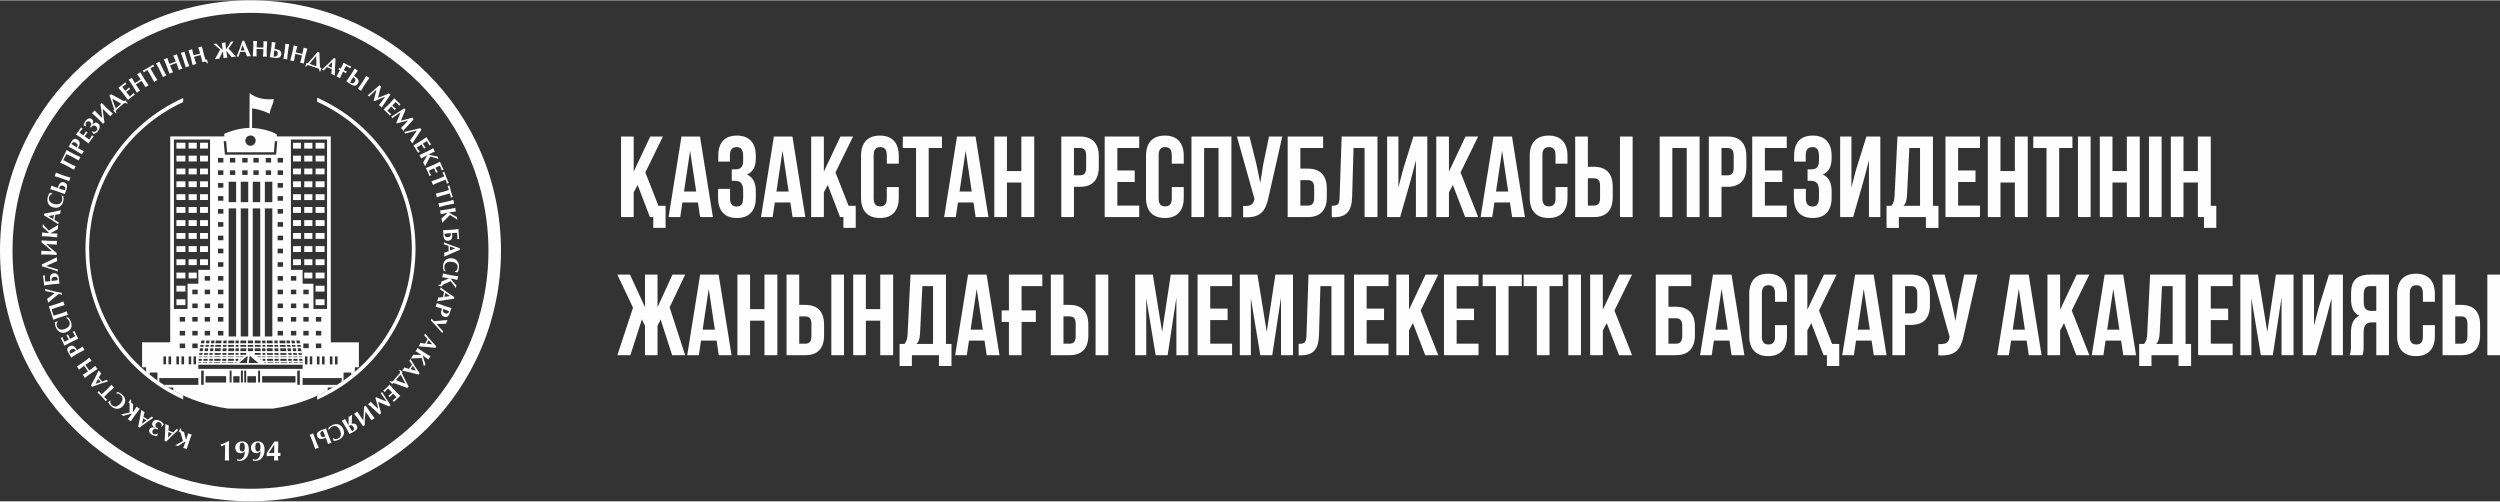
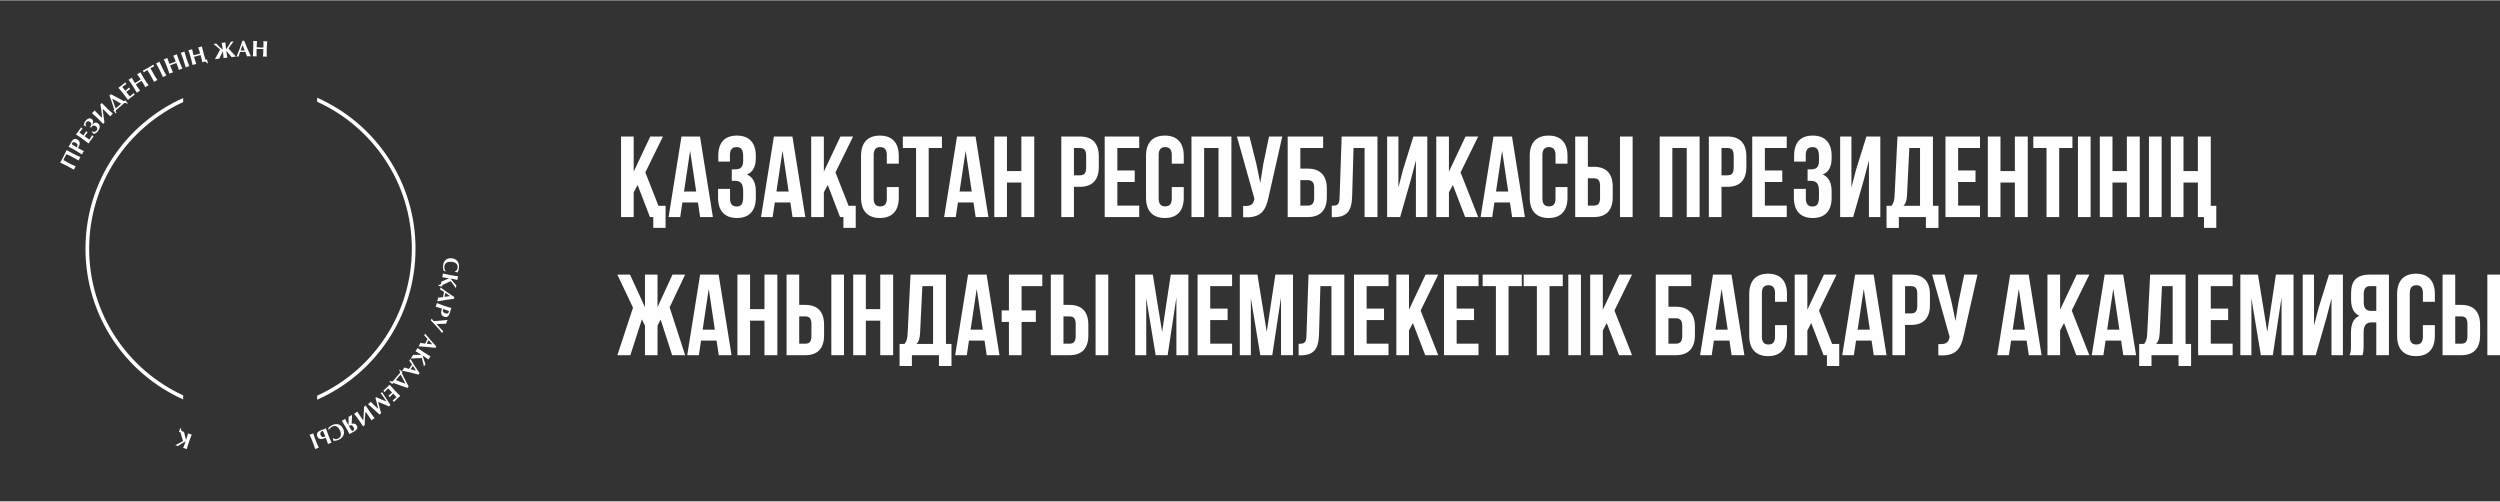
<svg xmlns="http://www.w3.org/2000/svg" xml:space="preserve" width="2178px" height="437px" version="1.1" style="shape-rendering:geometricPrecision; text-rendering:geometricPrecision; image-rendering:optimizeQuality; fill-rule:evenodd; clip-rule:evenodd" viewBox="0 0 2194.6 439.79">
  <rect x="0" y="0" width="2194.6" height="439.79" fill="#333333" stroke="none" />
  <defs>
    <style type="text/css">
   
    .fil1 {fill:#FEFEFE}
    .fil0 {fill:#FEFEFE;fill-rule:nonzero}
   
  </style>
  </defs>
  <g id="Слой_x0020_1">
    <path class="fil0" d="M570.54 190.29l2.93 0 0 9.5 10.81 0 0 -19.4 -6.26 0 -11.52 -29.3 15.46 -31.52 -11.12 0 -14.55 30.81 0 -30.81 -11.11 0 0 70.72 11.11 0 0 -21.72 3.44 -6.47 10.81 28.19zm43.95 -70.72l-16.27 0 -11.31 70.72 10.2 0 1.92 -12.83 13.64 0 1.92 12.83 11.22 0 -11.32 -70.72zm-8.69 12.53l5.35 35.76 -10.7 0 5.35 -35.76zm46.58 8.78c0,5.66 -2.53,7.48 -6.67,7.48l-3.33 0 0 10.11 2.72 0c5.06,0 7.28,2.42 7.28,8.99l0 5.55c0,6.27 -2.22,7.99 -5.76,7.99 -3.54,0 -5.76,-1.92 -5.76,-6.97l0 -8.49 -10.51 0 0 7.78c0,11.31 5.66,17.78 16.57,17.78 10.91,0 16.57,-6.47 16.57,-17.78l0 -5.56c0,-7.17 -2.22,-12.43 -7.78,-14.85 5.36,-2.22 7.78,-6.97 7.78,-14.55l0 -1.82c0,-11.32 -5.66,-17.78 -16.57,-17.78 -10.91,0 -16.37,6.26 -16.37,17.58l0 5.25 10.21 0 0 -5.76c0,-5.05 2.32,-6.97 5.86,-6.97 3.54,0 5.76,1.72 5.76,8.08l0 3.94zm43.24 -21.31l-16.27 0 -11.31 70.72 10.2 0 1.92 -12.83 13.64 0 1.92 12.83 11.22 0 -11.32 -70.72zm-8.69 12.53l5.36 35.76 -10.71 0 5.35 -35.76zm50.52 58.19l2.93 0 0 9.5 10.81 0 0 -19.4 -6.26 0 -11.52 -29.3 15.46 -31.52 -11.11 0 -14.55 30.81 0 -30.81 -11.12 0 0 70.72 11.12 0 0 -21.72 3.43 -6.47 10.81 28.19zm41.02 -26.37l0 10.11c0,5.05 -2.22,6.87 -5.76,6.87 -3.53,0 -5.76,-1.82 -5.76,-6.87l0 -38.2c0,-5.05 2.23,-6.97 5.76,-6.97 3.54,0 5.76,1.92 5.76,6.97l0 7.58 10.51 0 0 -6.87c0,-11.32 -5.66,-17.78 -16.57,-17.78 -10.91,0 -16.57,6.46 -16.57,17.78l0 36.78c0,11.31 5.66,17.78 16.57,17.78 10.91,0 16.57,-6.47 16.57,-17.78l0 -9.4 -10.51 0zm14.05 -34.25l11.62 0 0 60.62 11.11 0 0 -60.62 11.62 0 0 -10.1 -34.35 0 0 10.1zm63.85 -10.1l-16.27 0 -11.31 70.72 10.2 0 1.92 -12.83 13.64 0 1.92 12.83 11.22 0 -11.32 -70.72zm-8.69 12.53l5.36 35.76 -10.71 0 5.35 -35.76zm36.27 27.88l12.63 0 0 30.31 11.32 0 0 -70.72 -11.32 0 0 30.31 -12.63 0 0 -30.31 -11.11 0 0 70.72 11.11 0 0 -30.31zm64.06 -40.41l-16.36 0 0 70.72 11.11 0 0 -26.57 5.25 0c11.12,0 16.57,-6.16 16.57,-17.48l0 -9.2c0,-11.31 -5.45,-17.47 -16.57,-17.47zm0 10.1c3.54,0 5.46,1.62 5.46,6.67l0 10.61c0,5.05 -1.92,6.67 -5.46,6.67l-5.25 0 0 -23.95 5.25 0zm32.84 0l19.2 0 0 -10.1 -30.31 0 0 70.72 30.31 0 0 -10.1 -19.2 0 0 -20.71 15.26 0 0 -10.11 -15.26 0 0 -19.7zm47.79 34.25l0 10.11c0,5.05 -2.22,6.87 -5.76,6.87 -3.54,0 -5.76,-1.82 -5.76,-6.87l0 -38.2c0,-5.05 2.22,-6.97 5.76,-6.97 3.54,0 5.76,1.92 5.76,6.97l0 7.58 10.51 0 0 -6.87c0,-11.32 -5.66,-17.78 -16.57,-17.78 -10.91,0 -16.57,6.46 -16.57,17.78l0 36.78c0,11.31 5.66,17.78 16.57,17.78 10.91,0 16.57,-6.47 16.57,-17.78l0 -9.4 -10.51 0zm28.39 -34.25l12.63 0 0 60.62 11.32 0 0 -70.72 -35.06 0 0 70.72 11.11 0 0 -60.62zm68.61 -10.1l-11.62 0 -5.06 24.25 -2.62 16.46 -3.44 -16.57 -6.06 -24.14 -11.01 0 15.35 54.56 -0.1 0.6c-0.91,5.16 -4.14,6.17 -9.8,5.76l0 9.9c15.46,1.01 19.81,-5.35 22.43,-18.08l11.93 -52.74zm22.33 70.72c11.11,0 16.77,-6.16 16.77,-17.48l0 -7.58c0,-11.31 -5.66,-17.48 -16.77,-17.48l-6.47 0 0 -18.08 20 0 0 -10.1 -31.12 0 0 70.72 17.59 0zm-6.47 -10.1l0 -22.33 6.47 0c3.53,0 5.65,1.62 5.65,6.67l0 8.99c0,5.05 -2.12,6.67 -5.65,6.67l-6.47 0zm27.58 10.2l1.72 0c11.11,0 15.76,-5.05 16.16,-17.98l1.22 -42.74 9.7 0 0 60.62 11.31 0 0 -70.72 -31.42 0 -1.82 53.44c-0.2,6.57 -1.82,7.28 -6.87,7.28l0 10.1zm69.31 -32.53l4.55 -17.38 0 49.81 10 0 0 -70.72 -12.22 0 -9.1 29.2 -4.04 15.56 0 -44.76 -9.9 0 0 70.72 11.42 0 9.29 -32.43zm47.79 32.43l11.42 0 -15.46 -39.2 15.46 -31.52 -11.11 0 -14.55 30.81 0 -30.81 -11.12 0 0 70.72 11.12 0 0 -21.72 3.43 -6.47 10.81 28.19zm41.12 -70.72l-16.26 0 -11.32 70.72 10.21 0 1.92 -12.83 13.64 0 1.91 12.83 11.22 0 -11.32 -70.72zm-8.69 12.53l5.36 35.76 -10.71 0 5.35 -35.76zm46.89 31.82l0 10.11c0,5.05 -2.23,6.87 -5.76,6.87 -3.54,0 -5.76,-1.82 -5.76,-6.87l0 -38.2c0,-5.05 2.22,-6.97 5.76,-6.97 3.53,0 5.76,1.92 5.76,6.97l0 7.58 10.5 0 0 -6.87c0,-11.32 -5.65,-17.78 -16.57,-17.78 -10.91,0 -16.57,6.46 -16.57,17.78l0 36.78c0,11.31 5.66,17.78 16.57,17.78 10.92,0 16.57,-6.47 16.57,-17.78l0 -9.4 -10.5 0zm33.64 26.37c11.12,0 16.57,-6.16 16.57,-17.48l0 -9.19c0,-11.32 -5.45,-17.48 -16.57,-17.48l-5.25 0 0 -26.57 -11.12 0 0 70.72 16.37 0zm-5.25 -10.1l0 -23.95 5.25 0c3.54,0 5.46,1.62 5.46,6.67l0 10.61c0,5.05 -1.92,6.67 -5.46,6.67l-5.25 0zm39.3 10.1l0 -70.72 -11.11 0 0 70.72 11.11 0zm34.86 -60.62l12.63 0 0 60.62 11.31 0 0 -70.72 -35.05 0 0 70.72 11.11 0 0 -60.62zm48.4 -10.1l-16.37 0 0 70.72 11.11 0 0 -26.57 5.26 0c11.11,0 16.57,-6.16 16.57,-17.48l0 -9.2c0,-11.31 -5.46,-17.47 -16.57,-17.47zm0 10.1c3.53,0 5.45,1.62 5.45,6.67l0 10.61c0,5.05 -1.92,6.67 -5.45,6.67l-5.26 0 0 -23.95 5.26 0zm32.83 0l19.2 0 0 -10.1 -30.31 0 0 70.72 30.31 0 0 -10.1 -19.2 0 0 -20.71 15.26 0 0 -10.11 -15.26 0 0 -19.7zm47.49 11.21c0,5.66 -2.53,7.48 -6.67,7.48l-3.33 0 0 10.11 2.73 0c5.05,0 7.27,2.42 7.27,8.99l0 5.55c0,6.27 -2.22,7.99 -5.76,7.99 -3.54,0 -5.76,-1.92 -5.76,-6.97l0 -8.49 -10.51 0 0 7.78c0,11.31 5.66,17.78 16.57,17.78 10.92,0 16.57,-6.47 16.57,-17.78l0 -5.56c0,-7.17 -2.22,-12.43 -7.78,-14.85 5.36,-2.22 7.78,-6.97 7.78,-14.55l0 -1.82c0,-11.32 -5.65,-17.78 -16.57,-17.78 -10.91,0 -16.36,6.26 -16.36,17.58l0 5.25 10.2 0 0 -5.76c0,-5.05 2.32,-6.97 5.86,-6.97 3.54,0 5.76,1.72 5.76,8.08l0 3.94zm39.3 16.98l4.55 -17.38 0 49.81 10 0 0 -70.72 -12.22 0 -9.1 29.2 -4.04 15.56 0 -44.76 -9.9 0 0 70.72 11.42 0 9.29 -32.43zm65.58 41.93l0 -19.4 -4.85 0 0 -60.82 -31.12 0 -2.53 51.63c-0.2,4.14 -0.81,6.76 -2.73,9.19l-4.34 0 0 19.4 10.81 0 0 -9.5 23.74 0 0 9.5 11.02 0zm-25.57 -70.12l9.4 0 0 50.72 -14.55 0c1.82,-1.72 2.83,-4.04 3.13,-9.4l2.02 -41.32zm42.84 0l19.2 0 0 -10.1 -30.31 0 0 70.72 30.31 0 0 -10.1 -19.2 0 0 -20.71 15.26 0 0 -10.11 -15.26 0 0 -19.7zm37.18 30.31l12.63 0 0 30.31 11.32 0 0 -70.72 -11.32 0 0 30.31 -12.63 0 0 -30.31 -11.11 0 0 70.72 11.11 0 0 -30.31zm28.8 -30.31l11.62 0 0 60.62 11.11 0 0 -60.62 11.62 0 0 -10.1 -34.35 0 0 10.1zm39.2 60.62l11.12 0 0 -70.72 -11.12 0 0 70.72zm30.31 -30.31l12.63 0 0 30.31 11.32 0 0 -70.72 -11.32 0 0 30.31 -12.63 0 0 -30.31 -11.11 0 0 70.72 11.11 0 0 -30.31zm32.03 30.31l11.12 0 0 -70.72 -11.12 0 0 70.72zm48.3 0l0 9.5 10.81 0 0 -19.4 -4.85 0 0 -60.82 -11.32 0 0 30.31 -12.63 0 0 -30.31 -11.11 0 0 70.72 11.11 0 0 -30.31 12.63 0 0 30.31 5.36 0zm-1357.53 50.52l-11.02 0 0 28.59 -13.13 -28.59 -11.12 0 13.75 29 -13.75 41.73 11.42 0 10.11 -31.43 2.72 5.46 0 25.97 11.02 0 0 -25.97 2.73 -5.35 10.1 31.32 11.42 0 -13.64 -42.03 13.64 -28.7 -11.12 0 -13.13 28.59 0 -28.59zm53.65 0l-16.27 0 -11.32 70.73 10.21 0 1.92 -12.84 13.64 0 1.92 12.84 11.21 0 -11.31 -70.73zm-8.69 12.53l5.35 35.77 -10.71 0 5.36 -35.77zm36.27 27.89l12.63 0 0 30.31 11.32 0 0 -70.73 -11.32 0 0 30.31 -12.63 0 0 -30.31 -11.11 0 0 70.73 11.11 0 0 -30.31zm48.4 30.31c11.11,0 16.57,-6.17 16.57,-17.48l0 -9.2c0,-11.31 -5.46,-17.48 -16.57,-17.48l-5.26 0 0 -26.57 -11.11 0 0 70.73 16.37 0zm-5.26 -10.11l0 -23.94 5.26 0c3.53,0 5.45,1.61 5.45,6.66l0 10.61c0,5.06 -1.92,6.67 -5.45,6.67l-5.26 0zm39.31 10.11l0 -70.73 -11.12 0 0 70.73 11.12 0zm19.19 -30.31l12.63 0 0 30.31 11.32 0 0 -70.73 -11.32 0 0 30.31 -12.63 0 0 -30.31 -11.11 0 0 70.73 11.11 0 0 -30.31zm75.17 39.8l0 -19.4 -4.85 0 0 -60.82 -31.12 0 -2.52 51.63c-0.2,4.14 -0.81,6.77 -2.73,9.19l-4.34 0 0 19.4 10.81 0 0 -9.49 23.74 0 0 9.49 11.01 0zm-25.56 -70.12l9.4 0 0 50.72 -14.55 0c1.82,-1.71 2.83,-4.04 3.13,-9.39l2.02 -41.33zm56.38 -10.1l-16.27 0 -11.31 70.73 10.2 0 1.92 -12.84 13.64 0 1.92 12.84 11.22 0 -11.32 -70.73zm-8.69 12.53l5.36 35.77 -10.71 0 5.35 -35.77zm21.93 29l6.36 0 0 29.2 11.12 0 0 -29.2 12.52 0 0 -10.11 -12.52 0 0 -21.32 18.18 0 0 -10.1 -29.3 0 0 31.42 -6.36 0 0 10.11zm59.51 29.2c11.11,0 16.57,-6.17 16.57,-17.48l0 -9.2c0,-11.31 -5.46,-17.48 -16.57,-17.48l-5.26 0 0 -26.57 -11.11 0 0 70.73 16.37 0zm-5.26 -10.11l0 -23.94 5.26 0c3.53,0 5.45,1.61 5.45,6.66l0 10.61c0,5.06 -1.92,6.67 -5.45,6.67l-5.26 0zm39.31 10.11l0 -70.73 -11.12 0 0 70.73 11.12 0zm39.1 -70.73l-15.46 0 0 70.73 9.7 0 0 -50.02 8.28 50.02 10.51 0 7.68 -50.72 0 50.72 10.51 0 0 -70.73 -15.46 0 -7.58 50.22 -8.18 -50.22zm50.41 10.1l19.2 0 0 -10.1 -30.31 0 0 70.73 30.31 0 0 -10.11 -19.2 0 0 -20.71 15.26 0 0 -10.1 -15.26 0 0 -19.71zm41.43 -10.1l-15.46 0 0 70.73 9.7 0 0 -50.02 8.29 50.02 10.5 0 7.68 -50.72 0 50.72 10.51 0 0 -70.73 -15.46 0 -7.58 50.22 -8.18 -50.22zm36.17 70.83l1.72 0c11.11,0 15.76,-5.05 16.16,-17.99l1.22 -42.74 9.7 0 0 60.63 11.31 0 0 -70.73 -31.42 0 -1.82 53.45c-0.2,6.57 -1.82,7.27 -6.87,7.27l0 10.11zm59.71 -60.73l19.2 0 0 -10.1 -30.31 0 0 70.73 30.31 0 0 -10.11 -19.2 0 0 -20.71 15.26 0 0 -10.1 -15.26 0 0 -19.71zm51.43 60.63l11.42 0 -15.46 -39.21 15.46 -31.52 -11.12 0 -14.55 30.82 0 -30.82 -11.11 0 0 70.73 11.11 0 0 -21.73 3.44 -6.46 10.81 28.19zm27.58 -60.63l19.2 0 0 -10.1 -30.31 0 0 70.73 30.31 0 0 -10.11 -19.2 0 0 -20.71 15.26 0 0 -10.1 -15.26 0 0 -19.71zm22.84 0l11.62 0 0 60.63 11.11 0 0 -60.63 11.62 0 0 -10.1 -34.35 0 0 10.1zm35.97 0l11.61 0 0 60.63 11.12 0 0 -60.63 11.62 0 0 -10.1 -34.35 0 0 10.1zm39.2 60.63l11.11 0 0 -70.73 -11.11 0 0 70.73zm44.56 0l11.41 0 -15.46 -39.21 15.46 -31.52 -11.11 0 -14.55 30.82 0 -30.82 -11.11 0 0 70.73 11.11 0 0 -21.73 3.43 -6.46 10.82 28.19zm49.81 0c11.11,0 16.77,-6.17 16.77,-17.48l0 -7.58c0,-11.32 -5.66,-17.48 -16.77,-17.48l-6.47 0 0 -18.09 20.01 0 0 -10.1 -31.12 0 0 70.73 17.58 0zm-6.47 -10.11l0 -22.33 6.47 0c3.53,0 5.65,1.62 5.65,6.67l0 8.99c0,5.06 -2.12,6.67 -5.65,6.67l-6.47 0zm55.37 -60.62l-16.27 0 -11.32 70.73 10.21 0 1.92 -12.84 13.64 0 1.92 12.84 11.21 0 -11.31 -70.73zm-8.69 12.53l5.35 35.77 -10.71 0 5.36 -35.77zm46.88 31.83l0 10.1c0,5.05 -2.22,6.87 -5.76,6.87 -3.54,0 -5.76,-1.82 -5.76,-6.87l0 -38.19c0,-5.05 2.22,-6.97 5.76,-6.97 3.54,0 5.76,1.92 5.76,6.97l0 7.58 10.51 0 0 -6.88c0,-11.31 -5.66,-17.78 -16.57,-17.78 -10.91,0 -16.57,6.47 -16.57,17.78l0 36.78c0,11.32 5.66,17.78 16.57,17.78 10.91,0 16.57,-6.46 16.57,-17.78l0 -9.39 -10.51 0zm42.64 26.37l2.93 0 0 9.49 10.81 0 0 -19.4 -6.27 0 -11.51 -29.3 15.45 -31.52 -11.11 0 -14.55 30.82 0 -30.82 -11.11 0 0 70.73 11.11 0 0 -21.73 3.44 -6.46 10.81 28.19zm43.95 -70.73l-16.27 0 -11.31 70.73 10.2 0 1.92 -12.84 13.64 0 1.92 12.84 11.21 0 -11.31 -70.73zm-8.69 12.53l5.35 35.77 -10.7 0 5.35 -35.77zm41.53 -12.53l-16.37 0 0 70.73 11.11 0 0 -26.58 5.26 0c11.11,0 16.57,-6.16 16.57,-17.48l0 -9.19c0,-11.32 -5.46,-17.48 -16.57,-17.48zm0 10.1c3.53,0 5.45,1.62 5.45,6.67l0 10.61c0,5.05 -1.92,6.67 -5.45,6.67l-5.26 0 0 -23.95 5.26 0zm58.29 -10.1l-11.62 0 -5.05 24.25 -2.62 16.47 -3.44 -16.57 -6.06 -24.15 -11.01 0 15.35 54.56 -0.1 0.61c-0.91,5.15 -4.14,6.16 -9.8,5.76l0 9.9c15.46,1.01 19.81,-5.36 22.43,-18.09l11.92 -52.74zm44.97 0l-16.27 0 -11.32 70.73 10.21 0 1.92 -12.84 13.64 0 1.92 12.84 11.21 0 -11.31 -70.73zm-8.69 12.53l5.35 35.77 -10.71 0 5.36 -35.77zm50.52 58.2l11.41 0 -15.46 -39.21 15.46 -31.52 -11.11 0 -14.55 30.82 0 -30.82 -11.11 0 0 70.73 11.11 0 0 -21.73 3.43 -6.46 10.82 28.19zm41.12 -70.73l-16.27 0 -11.32 70.73 10.21 0 1.92 -12.84 13.64 0 1.92 12.84 11.21 0 -11.31 -70.73zm-8.69 12.53l5.35 35.77 -10.71 0 5.36 -35.77zm68.3 67.69l0 -19.4 -4.85 0 0 -60.82 -31.12 0 -2.53 51.63c-0.2,4.14 -0.8,6.77 -2.72,9.19l-4.35 0 0 19.4 10.81 0 0 -9.49 23.75 0 0 9.49 11.01 0zm-25.56 -70.12l9.39 0 0 50.72 -14.55 0c1.82,-1.71 2.83,-4.04 3.14,-9.39l2.02 -41.33zm42.84 0l19.19 0 0 -10.1 -30.31 0 0 70.73 30.31 0 0 -10.11 -19.19 0 0 -20.71 15.25 0 0 -10.1 -15.25 0 0 -19.71zm41.42 -10.1l-15.46 0 0 70.73 9.7 0 0 -50.02 8.29 50.02 10.5 0 7.68 -50.72 0 50.72 10.51 0 0 -70.73 -15.46 0 -7.57 50.22 -8.19 -50.22zm60.02 38.29l4.54 -17.38 0 49.82 10.01 0 0 -70.73 -12.23 0 -9.09 29.2 -4.04 15.56 0 -44.76 -9.91 0 0 70.73 11.42 0 9.3 -32.44zm31.72 32.44c0.61,-1.82 1.01,-2.93 1.01,-8.69l0 -11.12c0,-6.56 2.23,-8.99 7.28,-8.99l3.84 0 0 28.8 11.11 0 0 -70.73 -16.77 0c-11.52,0 -16.47,5.36 -16.47,16.27l0 5.55c0,7.28 2.32,12.03 7.27,14.35 -5.55,2.33 -7.37,7.68 -7.37,15.06l0 10.91c0,3.43 -0.1,5.96 -1.21,8.59l11.31 0zm12.13 -60.63l0 21.73 -4.35 0c-4.14,0 -6.67,-1.82 -6.67,-7.48l0 -6.97c0,-5.05 1.72,-7.28 5.66,-7.28l5.36 0zm40.92 34.26l0 10.1c0,5.05 -2.23,6.87 -5.76,6.87 -3.54,0 -5.76,-1.82 -5.76,-6.87l0 -38.19c0,-5.05 2.22,-6.97 5.76,-6.97 3.53,0 5.76,1.92 5.76,6.97l0 7.58 10.5 0 0 -6.88c0,-11.31 -5.65,-17.78 -16.57,-17.78 -10.91,0 -16.57,6.47 -16.57,17.78l0 36.78c0,11.32 5.66,17.78 16.57,17.78 10.92,0 16.57,-6.46 16.57,-17.78l0 -9.39 -10.5 0zm33.64 26.37c11.12,0 16.57,-6.17 16.57,-17.48l0 -9.2c0,-11.31 -5.45,-17.48 -16.57,-17.48l-5.25 0 0 -26.57 -11.12 0 0 70.73 16.37 0zm-5.25 -10.11l0 -23.94 5.25 0c3.54,0 5.46,1.61 5.46,6.66l0 10.61c0,5.06 -1.92,6.67 -5.46,6.67l-5.25 0zm39.3 10.11l0 -70.73 -11.11 0 0 70.73 11.11 0z" />
    <g id="_1267045458768">
      <g>
        <path class="fil1" d="M75.03 218.06c0,-58.95 35.22,-109.68 85.76,-132.29l0 3.56c-48.7,22.4 -82.52,71.61 -82.52,128.73 0,57.12 33.82,106.33 82.52,128.73l0 3.56c-50.54,-22.61 -85.76,-73.34 -85.76,-132.29zm203.38 -132.55c50.86,22.48 86.35,73.37 86.35,132.55 0,59.18 -35.49,110.07 -86.35,132.55l0 -3.55c49.02,-22.26 83.11,-71.65 83.11,-129 0,-57.35 -34.09,-106.74 -83.11,-129.01l0 -3.54z" />
-         <path class="fil1" d="M274.24 147.66l-7.17 0 0 5.13 7.17 0 0 -5.13zm-54.34 -29c2.49,0 4.52,2.02 4.52,4.52 0,2.5 -2.03,4.52 -4.52,4.52 -2.5,0 -4.53,-2.02 -4.53,-4.52 0,-2.5 2.03,-4.52 4.53,-4.52zm91.62 207.48c-1.05,0.89 -2.11,1.77 -3.19,2.63l0 -2 -6.75 0 0 7.09c-0.53,0.37 -1.07,0.74 -1.61,1.11l0 -3.38 -34.31 0 0 6.01 30.34 0c-1.25,0.8 -2.51,1.57 -3.79,2.33l-4.54 0 0 2.6c-14.63,7.98 -30.84,13.46 -48.02,15.86l-39.51 0c-17.18,-2.4 -33.39,-7.88 -48.02,-15.86l0 -2.6 -4.54 0c-1.28,-0.76 -2.55,-1.53 -3.79,-2.33l30.34 0 0 -6.01 -34.31 0 0 3.38c-0.54,-0.37 -1.08,-0.74 -1.61,-1.11l0 -7.09 -6.75 0 0 2c-1.08,-0.86 -2.14,-1.74 -3.19,-2.63l0 -4.02 -3.53 0 0 -21.87 24.67 0 0 -180.8 47.63 0 -0.3 -2.22c0,0 10.72,-5.06 22.24,-5.23 0.04,-10.28 0.17,-20.36 0.15,-30.6 4.96,4.32 13.1,6.22 21.13,5.29 -0.01,4.29 -3.39,8.58 -3.4,12.88 -7.24,-3.24 -12.59,-4.56 -15.56,-4.61l0 17.07c11.36,0.44 21.91,4.94 21.75,6.17l-0.17 1.25 47.5 0 0 180.8 24.67 0 0 21.87 -3.53 0 0 4.02zm-120.16 -187.78l4.71 0 0 4.04 -4.71 0 0 -4.04zm10.44 0l4.7 0 0 4.04 -4.7 0 0 -4.04zm10.86 0l4.7 0 0 4.04 -4.7 0 0 -4.04zm9.77 0l4.7 0 0 4.04 -4.7 0 0 -4.04zm10.86 0l4.7 0 0 4.04 -4.7 0 0 -4.04zm10.43 0l4.71 0 0 4.04 -4.71 0 0 -4.04zm0 10.89l4.71 0 0 4.04 -4.71 0 0 -4.04zm-10.43 0l4.7 0 0 4.04 -4.7 0 0 -4.04zm-10.86 0l4.7 0 0 4.04 -4.7 0 0 -4.04zm-9.77 0l4.7 0 0 4.04 -4.7 0 0 -4.04zm-10.86 0l4.7 0 0 4.04 -4.7 0 0 -4.04zm-10.44 0l4.71 0 0 4.04 -4.71 0 0 -4.04zm0 11.2l4.71 0 0 4.05 -4.71 0 0 -4.05zm0 11.46l4.71 0 0 4.04 -4.71 0 0 -4.04zm0 11.34l4.71 0 0 4.04 -4.71 0 0 -4.04zm0 11.45l4.71 0 0 4.04 -4.71 0 0 -4.04zm0 11.9l4.71 0 0 4.04 -4.71 0 0 -4.04zm0 11.45l4.71 0 0 4.04 -4.71 0 0 -4.04zm0 11.86l4.71 0 0 4.05 -4.71 0 0 -4.05zm0 12.17l4.71 0 0 4.05 -4.71 0 0 -4.05zm0 11.94l4.71 0 0 4.04 -4.71 0 0 -4.04zm0 12.16l4.71 0 0 4.05 -4.71 0 0 -4.05zm0 11.83l4.71 0 0 4.04 -4.71 0 0 -4.04zm0 12.17l4.71 0 0 4.04 -4.71 0 0 -4.04zm-11.65 0l4.71 0 0 4.04 -4.71 0 0 -4.04zm0 -12.17l4.71 0 0 4.04 -4.71 0 0 -4.04zm0 -11.83l4.71 0 0 4.05 -4.71 0 0 -4.05zm0 -12.16l4.71 0 0 4.04 -4.71 0 0 -4.04zm0 -11.94l4.71 0 0 4.05 -4.71 0 0 -4.05zm-10.89 11.94l4.7 0 0 4.04 -4.7 0 0 -4.04zm0 12.16l4.7 0 0 4.05 -4.7 0 0 -4.05zm0 11.83l4.7 0 0 4.04 -4.7 0 0 -4.04zm0 12.17l4.7 0 0 4.04 -4.7 0 0 -4.04zm-11.05 -12.17l4.7 0 0 4.04 -4.7 0 0 -4.04zm0 12.17l4.7 0 0 4.04 -4.7 0 0 -4.04zm0 11.14l4.7 0 0 4.04 -4.7 0 0 -4.04zm11.05 0l4.7 0 0 4.04 -4.7 0 0 -4.04zm79.61 -59.24l-4.71 0 0 4.05 4.71 0 0 -4.05zm0 11.94l-4.71 0 0 4.04 4.71 0 0 -4.04zm0 12.16l-4.71 0 0 4.05 4.71 0 0 -4.05zm0 11.83l-4.71 0 0 4.04 4.71 0 0 -4.04zm0 12.17l-4.71 0 0 4.04 4.71 0 0 -4.04zm11.65 -48.1l-4.71 0 0 4.05 4.71 0 0 -4.05zm0 11.94l-4.71 0 0 4.04 4.71 0 0 -4.04zm0 12.16l-4.71 0 0 4.05 4.71 0 0 -4.05zm0 11.83l-4.71 0 0 4.04 4.71 0 0 -4.04zm0 12.17l-4.71 0 0 4.04 4.71 0 0 -4.04zm10.89 -36.16l-4.7 0 0 4.04 4.7 0 0 -4.04zm0 12.16l-4.7 0 0 4.05 4.7 0 0 -4.05zm0 11.83l-4.7 0 0 4.04 4.7 0 0 -4.04zm0 12.17l-4.7 0 0 4.04 4.7 0 0 -4.04zm11.05 -12.17l-4.71 0 0 4.04 4.71 0 0 -4.04zm0 12.17l-4.71 0 0 4.04 4.71 0 0 -4.04zm-11.05 11.14l-4.7 0 0 4.04 4.7 0 0 -4.04zm11.05 0l-4.71 0 0 4.04 4.71 0 0 -4.04zm-38.3 -71.41l4.71 0 0 4.05 -4.71 0 0 -4.05zm0 -11.86l4.71 0 0 4.04 -4.71 0 0 -4.04zm0 -11.45l4.71 0 0 4.04 -4.71 0 0 -4.04zm0 -11.9l4.71 0 0 4.04 -4.71 0 0 -4.04zm0 -11.45l4.71 0 0 4.04 -4.71 0 0 -4.04zm0 -11.34l4.71 0 0 4.04 -4.71 0 0 -4.04zm0 -11.46l4.71 0 0 4.05 -4.71 0 0 -4.05zm11.66 -38.22l31.73 0 0 148.67 -11.97 0 0 -22.11 -9.49 0 0 -12.18 -9.48 0 -0.79 0 0 -114.38zm-70.97 0l-31.73 0 0 148.67 11.97 0 0 -22.11 9.49 0 0 -12.18 9.48 0 0.79 0 0 -114.38zm11.96 1.43l2.14 0 0.85 9.71 41.07 0.05 0.85 -9.76 2.14 0 -1.03 11.84c-14.91,0 -30.02,0.02 -44.99,0l0 0 -1.03 -11.84zm20.81 206.31l0 5.62 7.52 0 0 -5.62 -7.52 0zm11.12 -4.93l-1.72 0 0 10.43 1.72 0 0 -10.43zm-12.18 0l-1.72 0 0 10.43 1.72 0 0 -10.43zm13.99 4.89l0 5.62 29.26 0 0 -5.62 -29.26 0zm33.09 -4.89l-2.25 0 0 12.5 2.25 0 0 -12.5zm10.91 -12.46l-2.17 0 0 7.01 2.17 0 0 -7.01zm-4.24 0l-2.17 0 0 7.01 2.17 0 0 -7.01zm15.08 0l-2.29 0 0 7.01 2.29 0 0 -7.01zm-4.47 0l-2.29 0 0 7.01 2.29 0 0 -7.01zm15.84 0l-2.29 0 0 7.01 2.29 0 0 -7.01zm-4.47 0l-2.29 0 0 7.01 2.29 0 0 -7.01zm-72.68 -0.6l-0.82 6.41 8.46 0.04 -7.64 -6.45zm14.22 5.82l-1.66 0 0.52 0.52 1.16 0 -0.02 -0.52zm6.53 0l-5.01 0 0.03 0.52 5.01 0 -0.03 -0.52zm5.07 0l-3.62 0 0.02 0.52 3.62 0 -0.02 -0.52zm7.06 0l-5.48 0 0.03 0.52 5.48 0 -0.03 -0.52zm4.4 0l-2.83 0 -0.01 0.52 2.83 0 0.01 -0.52zm5.03 0l-3.52 0 0.02 0.52 3.52 0 -0.02 -0.52zm4.15 0l-2.69 0 0.09 0.52 2.68 0 -0.08 -0.52zm-36.68 -3.07l-0.9 0 0.91 0.77 -0.01 -0.77zm3.98 0.02l-2.39 0 0.04 1.73 2.39 0 -0.04 -1.73zm6.6 0l-5.03 0 0.08 1.73 5.03 0 -0.08 -1.73zm5.08 0l-3.54 0 0.06 1.73 3.54 0 -0.06 -1.73zm7 0l-5.52 0 0.09 1.73 5.52 0 -0.09 -1.73zm4.39 0l-2.99 0 0.05 1.73 2.99 0 -0.05 -1.73zm5.15 0l-3.65 0 0.06 1.73 3.65 0 -0.06 -1.73zm4.23 0l-2.75 0 0.13 1.73 2.75 0 -0.13 -1.73zm-36.39 -2.05l-3.32 0 0.62 0.53 2.72 0 -0.02 -0.53zm3.98 0l-3.32 0 0.02 0.53 3.32 0 -0.02 -0.53zm6.53 0l-5.01 0 0.03 0.53 5.01 0 -0.03 -0.53zm5.07 0l-3.62 0 0.02 0.53 3.62 0 -0.02 -0.53zm7.06 0l-5.48 0 0.03 0.53 5.48 0 -0.03 -0.53zm4.4 0l-2.83 0 -0.01 0.53 2.83 0 0.01 -0.53zm5.03 0l-3.52 0 0.02 0.53 3.52 0 -0.02 -0.53zm4.15 0l-2.69 0 0.09 0.53 2.68 0 -0.08 -0.53zm-36.47 -3.08l-5.12 0 0.12 1.57 5.13 0 -0.13 -1.57zm4.1 0.03l-2.5 0 0.12 1.56 2.5 0 -0.12 -1.56zm6.64 0l-5.12 0 0.12 1.56 5.12 0 -0.12 -1.56zm4.99 0l-3.61 0 0.18 1.56 3.61 0 -0.18 -1.56zm6.85 0l-5.33 0 0.2 1.56 5.33 0 -0.2 -1.56zm4.53 0l-2.88 0 0.31 1.56 2.88 0 -0.31 -1.56zm4.67 0l-3.26 0 0.21 1.56 3.26 0 -0.21 -1.56zm4.33 0l-2.88 0 0.19 1.56 2.87 0 -0.18 -1.56zm-42.76 -4.11l-1.52 0 -1.35 0 -1.52 0 -0.14 2.45 1.8 0 1.07 0 1.8 0 -0.14 -2.45zm6.59 0l-5.12 0 0.12 2.45 5.12 0 -0.12 -2.45zm4.27 0l-2.87 0 0.14 2.45 2.88 0 -0.15 -2.45zm6.31 0l-5.12 0 0.12 2.45 5.12 0 -0.12 -2.45zm5.04 0l-3.38 0 0.17 2.45 3.37 0 -0.16 -2.45zm6.7 0l-5.13 0 0.32 2.45 5.12 0 -0.31 -2.45zm4.22 0l-2.87 0 0.31 2.45 2.87 0 -0.31 -2.45zm4.61 0l-2.87 0 0.31 2.45 2.87 0 -0.31 -2.45zm4.29 0l-2.88 0 0.53 2.45 2.88 0 -0.53 -2.45zm-41.96 -2.98l-1.65 0 -1.23 0 -1.65 0 -0.14 1.57 1.94 0 0.93 0 1.94 0 -0.14 -1.57zm6.58 -0.03l-5.12 0 0.12 1.57 5.13 0 -0.13 -1.57zm4.1 0.03l-2.5 0 0.12 1.56 2.5 0 -0.12 -1.56zm6.64 0l-5.12 0 0.12 1.56 5.12 0 -0.12 -1.56zm4.53 0l-3.15 0 0.15 1.56 3.15 0 -0.15 -1.56zm6.64 0l-5.12 0 0.32 1.56 5.12 0 -0.32 -1.56zm4.18 0l-2.87 0 0.31 1.56 2.87 0 -0.31 -1.56zm4.37 0l-2.88 0 0.32 1.56 2.87 0 -0.31 -1.56zm4.63 0l-2.87 0 0.18 1.56 2.87 0 -0.18 -1.56zm-41.74 -3.92l-1.52 0 -1.35 0 -1.52 0 -0.14 2.44 1.8 0 1.07 0 1.8 0 -0.14 -2.44zm6.59 0l-5.12 0 0.12 2.44 5.12 0 -0.12 -2.44zm4.27 0l-2.87 0 0.14 2.44 2.88 0 -0.15 -2.44zm6.31 0l-5.12 0 0.12 2.44 5.12 0 -0.12 -2.44zm4.4 0l-2.87 0 0.14 2.44 2.87 0 -0.14 -2.44zm6.7 0l-5.12 0 0.32 2.44 5.12 0 -0.32 -2.44zm3.94 0l-2.87 0 0.31 2.44 2.87 0 -0.31 -2.44zm4.37 0l-2.88 0 0.32 2.44 2.87 0 -0.31 -2.44zm4.29 0l-2.88 0 0.53 2.44 2.87 0 -0.52 -2.44zm-34.52 -115.95l-6.56 0 0 112.4 6.56 0 0 -112.4zm10.63 0l-6.56 0 0 112.4 6.56 0 0 -112.4zm-10.63 -23.41l-6.56 0 0 17.9 6.56 0 0 -17.9zm10.63 0l-6.56 0 0 17.9 6.56 0 0 -17.9zm-28.77 170.69l0 5.62 -5.52 0 0 -5.62 5.52 0zm1.19 -4.93l1.72 0 0 10.43 -1.72 0 0 -10.43zm-9.9 0l1.72 0 0 10.43 -1.72 0 0 -10.43zm-3.09 4.89l0 5.62 -18.08 0 0 -5.62 18.08 0zm-21.9 -4.89l2.24 0 0 12.5 -2.24 0 0 -12.5zm-10.92 -12.46l2.17 0 0 7.01 -2.17 0 0 -7.01zm4.24 0l2.17 0 0 7.01 -2.17 0 0 -7.01zm-15.08 0l2.29 0 0 7.01 -2.29 0 0 -7.01zm4.47 0l2.29 0 0 7.01 -2.29 0 0 -7.01zm-15.84 0l2.28 0 0 7.01 -2.28 0 0 -7.01zm4.47 0l2.29 0 0 7.01 -2.29 0 0 -7.01zm26.15 7.33l39.59 0 2.54 0 49.48 0 0 3.64 -49.48 0 -2.54 0 -39.59 0 0 -3.64zm43.35 -7.93l-0.66 6.41 -6.97 0.04 7.63 -6.45zm-11.04 5.82l1.66 0 -0.52 0.52 -1.16 0 0.02 -0.52zm-6.53 0l5.01 0 -0.03 0.52 -5.01 0 0.03 -0.52zm-5.07 0l3.62 0 -0.02 0.52 -3.62 0 0.02 -0.52zm-7.06 0l5.48 0 -0.03 0.52 -5.48 0 0.03 -0.52zm-4.4 0l2.83 0 0.01 0.52 -2.83 0 -0.01 -0.52zm-5.03 0l3.52 0 -0.02 0.52 -3.52 0 0.02 -0.52zm-4.14 0l2.68 0 -0.09 0.52 -2.68 0 0.09 -0.52zm36.67 -3.07l0.9 0 -0.91 0.77 0.01 -0.77zm-3.98 0.02l2.39 0 -0.04 1.73 -2.39 0 0.04 -1.73zm-6.6 0l5.03 0 -0.08 1.73 -5.03 0 0.08 -1.73zm-5.08 0l3.54 0 -0.06 1.73 -3.54 0 0.06 -1.73zm-7 0l5.52 0 -0.09 1.73 -5.52 0 0.09 -1.73zm-4.39 0l2.99 0 -0.05 1.73 -2.99 0 0.05 -1.73zm-5.15 0l3.65 0 -0.06 1.73 -3.65 0 0.06 -1.73zm-4.23 0l2.75 0 -0.13 1.73 -2.75 0 0.13 -1.73zm36.39 -2.05l3.32 0 -0.62 0.53 -2.72 0 0.02 -0.53zm-3.98 0l3.32 0 -0.02 0.53 -3.32 0 0.02 -0.53zm-6.53 0l5.01 0 -0.03 0.53 -5.01 0 0.03 -0.53zm-5.07 0l3.62 0 -0.02 0.53 -3.62 0 0.02 -0.53zm-7.06 0l5.48 0 -0.03 0.53 -5.48 0 0.03 -0.53zm-4.4 0l2.83 0 0.01 0.53 -2.83 0 -0.01 -0.53zm-5.03 0l3.52 0 -0.02 0.53 -3.52 0 0.02 -0.53zm-4.15 0l2.69 0 -0.09 0.53 -2.68 0 0.08 -0.53zm36.47 -3.08l5.12 0 -0.12 1.57 -5.12 0 0.12 -1.57zm-4.1 0.03l2.5 0 -0.12 1.56 -2.5 0 0.12 -1.56zm-6.64 0l5.12 0 -0.12 1.56 -5.12 0 0.12 -1.56zm-4.99 0l3.61 0 -0.18 1.56 -3.61 0 0.18 -1.56zm-6.85 0l5.33 0 -0.2 1.56 -5.33 0 0.2 -1.56zm-4.53 0l2.88 0 -0.32 1.56 -2.87 0 0.31 -1.56zm-4.67 0l3.26 0 -0.21 1.56 -3.26 0 0.21 -1.56zm-4.33 0l2.87 0 -0.18 1.56 -2.87 0 0.18 -1.56zm36.17 -4.11l5.12 0 -0.12 2.45 -5.13 0 0.13 -2.45zm-4.27 0l2.87 0 -0.14 2.45 -2.88 0 0.15 -2.45zm-6.31 0l5.12 0 -0.12 2.45 -5.12 0 0.12 -2.45zm-5.04 0l3.38 0 -0.17 2.45 -3.37 0 0.16 -2.45zm-6.7 0l5.12 0 -0.31 2.45 -5.12 0 0.31 -2.45zm-4.22 0l2.87 0 -0.31 2.45 -2.87 0 0.31 -2.45zm-4.61 0l2.87 0 -0.31 2.45 -2.87 0 0.31 -2.45zm-4.29 0l2.88 0 -0.53 2.45 -2.88 0 0.53 -2.45zm35.38 -3.01l5.12 0 -0.12 1.57 -5.12 0 0.12 -1.57zm-4.1 0.03l2.5 0 -0.12 1.56 -2.5 0 0.12 -1.56zm-6.64 0l5.12 0 -0.12 1.56 -5.12 0 0.12 -1.56zm-4.52 0l3.14 0 -0.15 1.56 -3.15 0 0.16 -1.56zm-6.65 0l5.12 0 -0.32 1.56 -5.12 0 0.32 -1.56zm-4.18 0l2.87 0 -0.31 1.56 -2.87 0 0.31 -1.56zm-4.37 0l2.88 0 -0.32 1.56 -2.87 0 0.31 -1.56zm-4.63 0l2.87 0 -0.18 1.56 -2.87 0 0.18 -1.56zm35.15 -3.92l5.12 0 -0.12 2.44 -5.13 0 0.13 -2.44zm-4.27 0l2.87 0 -0.14 2.44 -2.88 0 0.15 -2.44zm-6.31 0l5.12 0 -0.12 2.44 -5.12 0 0.12 -2.44zm-4.4 0l2.87 0 -0.14 2.44 -2.87 0 0.14 -2.44zm-6.71 0l5.13 0 -0.32 2.44 -5.12 0 0.31 -2.44zm-3.93 0l2.87 0 -0.31 2.44 -2.87 0 0.31 -2.44zm-4.37 0l2.88 0 -0.32 2.44 -2.87 0 0.31 -2.44zm-4.28 0l2.87 0 -0.53 2.44 -2.88 0 0.54 -2.44zm34.51 -115.95l6.56 0 0 112.4 -6.56 0 0 -112.4zm-10.63 0l6.56 0 0 112.4 -6.56 0 0 -112.4zm10.63 -23.41l6.56 0 0 17.9 -6.56 0 0 -17.9zm-10.63 0l6.56 0 0 17.9 -6.56 0 0 -17.9zm-45.86 68.05l7.9 0 0 5.14 -7.9 0 0 -5.14zm20.74 0l6.95 0 0 5.14 -6.95 0 0 -5.14zm-20.74 -11.53l7.9 0 0 5.13 -7.9 0 0 -5.13zm20.74 0l6.95 0 0 5.13 -6.95 0 0 -5.13zm-10.05 11.53l7.17 0 0 5.14 -7.17 0 0 -5.14zm0 -11.53l7.17 0 0 5.13 -7.17 0 0 -5.13zm-10.69 46.65l7.9 0 0 5.13 -7.9 0 0 -5.13zm0 -11.91l7.9 0 0 5.14 -7.9 0 0 -5.14zm0 -11.53l7.9 0 0 5.13 -7.9 0 0 -5.13zm10.69 0l7.17 0 0 5.13 -7.17 0 0 -5.13zm-10.69 -113.95l7.9 0 0 5.13 -7.9 0 0 -5.13zm20.74 0l6.95 0 0 5.13 -6.95 0 0 -5.13zm-10.05 0l7.17 0 0 5.13 -7.17 0 0 -5.13zm-10.69 11.3l7.9 0 0 5.13 -7.9 0 0 -5.13zm20.74 0l6.95 0 0 5.13 -6.95 0 0 -5.13zm-20.74 67.91l7.9 0 0 5.13 -7.9 0 0 -5.13zm20.74 0l6.95 0 0 5.13 -6.95 0 0 -5.13zm-20.74 -11.31l7.9 0 0 5.14 -7.9 0 0 -5.14zm20.74 0l6.95 0 0 5.14 -6.95 0 0 -5.14zm-20.74 -11.53l7.9 0 0 5.14 -7.9 0 0 -5.14zm20.74 0l6.95 0 0 5.14 -6.95 0 0 -5.14zm-20.74 -11.23l7.9 0 0 5.13 -7.9 0 0 -5.13zm20.74 0l6.95 0 0 5.13 -6.95 0 0 -5.13zm-20.74 -11.31l7.9 0 0 5.14 -7.9 0 0 -5.14zm20.74 0l6.95 0 0 5.14 -6.95 0 0 -5.14zm-20.74 -11.23l7.9 0 0 5.13 -7.9 0 0 -5.13zm20.74 0l6.95 0 0 5.13 -6.95 0 0 -5.13zm-10.05 -11.3l7.17 0 0 5.13 -7.17 0 0 -5.13zm0 67.91l7.17 0 0 5.13 -7.17 0 0 -5.13zm0 -11.31l7.17 0 0 5.14 -7.17 0 0 -5.14zm0 -11.53l7.17 0 0 5.14 -7.17 0 0 -5.14zm0 -11.23l7.17 0 0 5.13 -7.17 0 0 -5.13zm0 -11.31l7.17 0 0 5.14 -7.17 0 0 -5.14zm0 -11.23l7.17 0 0 5.13 -7.17 0 0 -5.13zm119.38 79.67l-7.9 0 0 5.14 7.9 0 0 -5.14zm-20.74 0l-6.95 0 0 5.14 6.95 0 0 -5.14zm20.74 -11.53l-7.9 0 0 5.13 7.9 0 0 -5.13zm-20.74 0l-6.95 0 0 5.13 6.95 0 0 -5.13zm10.05 11.53l-7.17 0 0 5.14 7.17 0 0 -5.14zm0 -11.53l-7.17 0 0 5.13 7.17 0 0 -5.13zm10.69 46.65l-7.9 0 0 5.13 7.9 0 0 -5.13zm0 -11.91l-7.9 0 0 5.14 7.9 0 0 -5.14zm0 -11.53l-7.9 0 0 5.13 7.9 0 0 -5.13zm-10.69 0l-7.17 0 0 5.13 7.17 0 0 -5.13zm10.69 -113.95l-7.9 0 0 5.13 7.9 0 0 -5.13zm-20.74 0l-6.95 0 0 5.13 6.95 0 0 -5.13zm10.05 0l-7.17 0 0 5.13 7.17 0 0 -5.13zm10.69 11.3l-7.9 0 0 5.13 7.9 0 0 -5.13zm-20.74 0l-6.95 0 0 5.13 6.95 0 0 -5.13zm20.74 67.91l-7.9 0 0 5.13 7.9 0 0 -5.13zm-20.74 0l-6.95 0 0 5.13 6.95 0 0 -5.13zm20.74 -11.31l-7.9 0 0 5.14 7.9 0 0 -5.14zm-20.74 0l-6.95 0 0 5.14 6.95 0 0 -5.14zm20.74 -11.53l-7.9 0 0 5.14 7.9 0 0 -5.14zm-20.74 0l-6.95 0 0 5.14 6.95 0 0 -5.14zm20.74 -11.23l-7.9 0 0 5.13 7.9 0 0 -5.13zm-20.74 0l-6.95 0 0 5.13 6.95 0 0 -5.13zm20.74 -11.31l-7.9 0 0 5.14 7.9 0 0 -5.14zm-20.74 0l-6.95 0 0 5.14 6.95 0 0 -5.14zm20.74 -11.23l-7.9 0 0 5.13 7.9 0 0 -5.13zm-20.74 0l-6.95 0 0 5.13 6.95 0 0 -5.13zm10.05 -11.3l-7.17 0 0 5.13 7.17 0 0 -5.13zm0 67.91l-7.17 0 0 5.13 7.17 0 0 -5.13zm0 -11.31l-7.17 0 0 5.14 7.17 0 0 -5.14zm0 -11.53l-7.17 0 0 5.14 7.17 0 0 -5.14zm0 -11.23l-7.17 0 0 5.13 7.17 0 0 -5.13zm0 -11.31l-7.17 0 0 5.14 7.17 0 0 -5.14z" />
      </g>
-       <path class="fil1" d="M219.89 0c121.45,0 219.9,98.45 219.9,219.89 0,121.45 -98.45,219.9 -219.9,219.9 -121.44,0 -219.89,-98.45 -219.89,-219.9 0,-121.44 98.45,-219.89 219.89,-219.89zm0 11.01c115.36,0 208.89,93.52 208.89,208.88 0,115.36 -93.53,208.89 -208.89,208.89 -115.36,0 -208.88,-93.53 -208.88,-208.89 0,-115.36 93.52,-208.88 208.88,-208.88z" />
      <g>
        <g>
-           <path class="fil0" d="M162.96 387.13c-2.18,1.15 -4.44,2.57 -6.79,4.23 -0.18,-0.1 -0.41,-0.2 -0.68,-0.31 -0.27,-0.11 -0.43,-0.16 -0.46,-0.18 -0.19,-0.06 -0.39,-0.12 -0.59,-0.17 -0.2,-0.06 -0.4,-0.1 -0.6,-0.13 1.06,-0.54 2.2,-1.14 3.43,-1.8 1.02,-0.55 2.15,-1.18 3.39,-1.87l-2.27 -7.67 -1.3 -0.45c0.2,-0.5 0.35,-0.88 0.46,-1.16 0.11,-0.27 0.21,-0.53 0.3,-0.76 0.08,-0.22 0.15,-0.44 0.21,-0.66 0.06,-0.22 0.1,-0.42 0.12,-0.59l0.83 0.28c-0.1,0.63 -0.07,1.17 0.12,1.63 0.2,0.38 0.49,0.66 0.86,0.83 0.37,0.16 0.88,0.33 1.54,0.5 0.3,1.28 0.6,2.5 0.91,3.66 0.32,1.22 0.63,2.36 0.93,3.41 0.79,-2.3 1.38,-4.24 1.78,-5.83 0.5,0.22 0.86,0.37 1.07,0.45 0.21,0.08 0.38,0.14 0.51,0.19l0.5 0.17c0.13,0.04 0.49,0.13 1.09,0.27 -0.23,0.68 -0.72,1.99 -1.48,3.95 -0.44,1.12 -0.74,1.92 -0.9,2.39 -0.45,1.32 -0.84,2.5 -1.16,3.52 -0.33,1.03 -0.61,2.02 -0.84,2.98 -0.44,-0.21 -0.95,-0.42 -1.53,-0.62l-0.22 -0.07c-0.23,-0.08 -0.47,-0.15 -0.71,-0.22 -0.24,-0.07 -0.48,-0.13 -0.72,-0.17 0.3,-0.64 0.63,-1.45 1,-2.44 0.37,-0.99 0.77,-2.11 1.2,-3.36zm-107.28 -246.87c0.61,0.31 1.17,0.61 1.67,0.89 1.76,1 2.76,1.56 3,1.68 0.78,0.4 1.68,0.85 2.7,1.36 1.02,0.51 2.16,1.03 3.4,1.57 -0.29,0.46 -0.49,0.78 -0.6,0.98 -0.1,0.19 -0.19,0.35 -0.25,0.47 -0.1,0.19 -0.18,0.35 -0.24,0.47 -0.06,0.12 -0.2,0.46 -0.42,1.03 -0.63,-0.32 -1.87,-1 -3.7,-2.03 -1.05,-0.59 -1.79,-1 -2.24,-1.23 -1.24,-0.64 -2.35,-1.19 -3.32,-1.65 -0.97,-0.47 -1.91,-0.89 -2.84,-1.26 0.17,-0.24 0.68,-1.17 1.53,-2.8 0.84,-1.63 1.31,-2.54 1.41,-2.73 0.47,-0.93 1.04,-2.08 1.71,-3.47 0.68,-1.39 1.02,-2.09 1.02,-2.1 0.79,0.48 1.65,0.98 2.58,1.49 0.93,0.51 2.06,1.1 3.39,1.79 0.78,0.39 1.69,0.84 2.71,1.35 1.02,0.51 2.16,1.02 3.42,1.54 -0.3,0.46 -0.5,0.79 -0.61,0.99 -0.11,0.2 -0.19,0.36 -0.25,0.48 -0.1,0.19 -0.18,0.35 -0.24,0.47 -0.07,0.12 -0.21,0.47 -0.43,1.04 -0.63,-0.32 -1.87,-1 -3.7,-2.03 -1.04,-0.59 -1.79,-1 -2.24,-1.22 -0.64,-0.33 -1.26,-0.64 -1.87,-0.92 -1.79,-0.83 -2.77,-1.28 -2.94,-1.37 -0.11,0.22 -0.36,0.68 -0.74,1.37 -0.38,0.69 -0.6,1.09 -0.65,1.2 -0.18,0.36 -0.38,0.76 -0.59,1.21 -0.2,0.45 -0.43,0.92 -0.67,1.43zm4.51 -11.73c0.36,-0.48 0.64,-0.9 0.84,-1.25 0.18,-0.32 0.46,-0.83 0.82,-1.52 0.36,-0.69 0.61,-1.15 0.74,-1.38 0.77,-1.34 1.58,-2.19 2.43,-2.55 0.85,-0.36 1.81,-0.22 2.88,0.39 2.41,1.39 2.71,3.67 0.89,6.83l-0.35 0.6c1.01,0.58 1.93,1.1 2.79,1.55 0.86,0.46 1.66,0.86 2.41,1.21 -0.32,0.45 -0.54,0.77 -0.66,0.96 -0.12,0.19 -0.21,0.34 -0.28,0.46 -0.11,0.19 -0.19,0.34 -0.26,0.46 -0.07,0.12 -0.23,0.46 -0.48,1.02 -0.62,-0.36 -1.82,-1.09 -3.59,-2.22 -1.02,-0.64 -1.74,-1.09 -2.18,-1.34 -1.21,-0.7 -2.29,-1.3 -3.23,-1.82 -0.94,-0.51 -1.87,-0.98 -2.77,-1.4zm7.31 0.58c0.53,-0.92 0.71,-1.7 0.54,-2.33 -0.17,-0.63 -0.71,-1.21 -1.63,-1.74 -0.76,-0.44 -1.4,-0.61 -1.94,-0.51 -0.52,0.09 -0.98,0.46 -1.35,1.11l-0.31 0.53c0.48,0.43 1.09,0.87 1.83,1.29l2.86 1.65zm14.72 -9.7c-0.47,0.65 -0.95,1.32 -1.46,2 -0.51,0.68 -0.98,1.31 -1.41,1.87 -0.24,0.34 -0.55,0.8 -0.93,1.39 -0.38,0.59 -0.61,0.93 -0.67,1.02 -0.58,-0.41 -1.7,-1.26 -3.36,-2.55 -0.95,-0.74 -1.63,-1.26 -2.04,-1.55 -1.14,-0.81 -2.15,-1.52 -3.04,-2.12 -0.89,-0.6 -1.77,-1.15 -2.62,-1.66 0.3,-0.42 0.74,-1 1.29,-1.73 0.56,-0.73 0.9,-1.17 1.01,-1.32 0.34,-0.48 0.61,-0.87 0.81,-1.17 0.8,-1.23 1.25,-1.9 1.33,-2.02 0.18,0.19 0.39,0.37 0.63,0.54 0.11,0.07 0.24,0.15 0.4,0.24 0.16,0.09 0.28,0.16 0.37,0.21 -0.88,0.97 -1.64,1.92 -2.29,2.83l-0.48 0.68c0.11,0.09 0.41,0.32 0.89,0.68 0.49,0.36 0.85,0.63 1.1,0.8l1.5 1.07c0.41,-0.57 0.8,-1.17 1.19,-1.79 0.38,-0.62 0.76,-1.26 1.12,-1.9l0.66 0.53 0.7 0.43c-0.25,0.35 -0.56,0.76 -0.94,1.24 -0.89,1.12 -1.47,1.85 -1.72,2.21 0.76,0.54 1.56,1.1 2.38,1.68 0.82,0.58 1.44,0.99 1.83,1.23 0.39,-0.55 0.79,-1.15 1.19,-1.8 0.4,-0.65 0.78,-1.33 1.14,-2.02 0.16,0.18 0.36,0.35 0.6,0.51 0.17,0.13 0.32,0.22 0.44,0.28 0.11,0.06 0.24,0.13 0.38,0.19zm-3.29 -8.33l0.5 -0.55c0.53,-0.67 0.77,-1.32 0.74,-1.96 -0.03,-0.64 -0.39,-1.23 -1.08,-1.77 -0.59,-0.46 -1.18,-0.67 -1.78,-0.63 -0.59,0.03 -1.1,0.32 -1.52,0.86 -0.37,0.48 -0.58,1.01 -0.63,1.6 -0.07,0.71 0.12,1.36 0.55,1.94l-0.2 0.2c-0.35,-0.22 -0.73,-0.43 -1.13,-0.63 -0.4,-0.2 -0.75,-0.35 -1.07,-0.45 0.12,-0.58 0.34,-1.22 0.67,-1.94 0.32,-0.71 0.69,-1.32 1.1,-1.85 0.95,-1.21 1.93,-1.94 2.95,-2.18 0.96,-0.24 1.84,-0.04 2.65,0.59 0.66,0.52 1.02,1.2 1.08,2.05 0.06,0.85 -0.21,1.75 -0.8,2.7l0.14 0.1c0.75,-0.95 1.52,-1.53 2.31,-1.73 0.9,-0.24 1.81,0.01 2.75,0.74 1.06,0.83 1.52,1.89 1.37,3.17 -0.13,1.18 -0.74,2.47 -1.83,3.87 -0.38,0.48 -0.87,0.91 -1.46,1.28 -0.6,0.36 -1.28,0.64 -2.04,0.84 -0.14,-0.18 -0.41,-0.54 -0.81,-1.06 -0.4,-0.52 -0.71,-0.9 -0.94,-1.14l0.16 -0.21c0.73,0.41 1.44,0.59 2.13,0.55 0.81,-0.05 1.5,-0.43 2.06,-1.15 0.48,-0.61 0.67,-1.25 0.58,-1.9 -0.09,-0.66 -0.45,-1.23 -1.08,-1.73 -0.75,-0.59 -1.47,-0.84 -2.13,-0.76 -0.67,0.08 -1.26,0.44 -1.77,1.09 -0.17,0.22 -0.33,0.49 -0.5,0.83l-0.97 -0.77zm10.39 -21c0.05,0.05 0.75,0.77 2.08,2.13 1.33,1.37 2.23,2.27 2.7,2.72 0.63,0.61 1.36,1.3 2.2,2.08 0.84,0.78 1.78,1.6 2.84,2.45 -0.42,0.36 -0.71,0.63 -0.87,0.78 -0.16,0.16 -0.28,0.29 -0.38,0.39 -0.15,0.15 -0.27,0.28 -0.36,0.38 -0.1,0.1 -0.33,0.4 -0.69,0.9 -0.51,-0.49 -1.5,-1.5 -2.96,-3.01 -0.83,-0.86 -1.43,-1.47 -1.79,-1.81l-1.94 -1.78c0.11,1.04 0.26,2.36 0.45,3.98 0.18,1.38 0.36,2.72 0.55,4.02 0.07,0.5 0.26,1.82 0.58,3.96 -0.23,0.11 -0.46,0.29 -0.7,0.54 -0.23,0.24 -0.39,0.47 -0.48,0.69 -0.52,-0.5 -1.5,-1.5 -2.97,-3.02 -0.83,-0.87 -1.43,-1.47 -1.79,-1.82 -1.02,-0.97 -1.92,-1.81 -2.72,-2.54 -0.79,-0.72 -1.58,-1.4 -2.36,-2.02 0.38,-0.31 0.79,-0.68 1.21,-1.13l0.16 -0.16c0.17,-0.18 0.34,-0.37 0.5,-0.55 0.16,-0.19 0.31,-0.39 0.44,-0.59 0.4,0.37 1.18,1.17 2.37,2.4 1.19,1.23 1.99,2.05 2.42,2.45 0.51,0.5 0.88,0.83 1.1,1.01 0.21,0.18 0.45,0.38 0.72,0.58 -0.1,-2.02 -0.29,-3.99 -0.55,-5.91 -0.23,-1.77 -0.56,-3.71 -0.98,-5.84 0.11,-0.06 0.22,-0.13 0.34,-0.24 0.11,-0.1 0.24,-0.22 0.37,-0.36 0.21,-0.22 0.38,-0.45 0.51,-0.68zm8.06 -7.69l11.57 6.22 1.07 -0.91c0.33,0.42 0.58,0.74 0.75,0.97 0.18,0.22 0.34,0.42 0.48,0.61 0.15,0.17 0.31,0.34 0.48,0.52 0.16,0.18 0.32,0.32 0.45,0.41l-0.67 0.58c-0.48,-0.41 -0.96,-0.65 -1.42,-0.72 -0.46,-0.07 -0.83,0.01 -1.11,0.25l-6.34 5.45c-0.53,0.45 -0.85,0.85 -0.97,1.2 -0.18,0.55 0,1.15 0.56,1.8l-0.64 0.55c-0.08,-0.13 -0.19,-0.29 -0.32,-0.47 -0.13,-0.19 -0.29,-0.38 -0.47,-0.59 -0.15,-0.18 -0.39,-0.45 -0.7,-0.79 -0.32,-0.35 -0.54,-0.58 -0.66,-0.68l0.85 -0.74c-0.31,-0.97 -0.75,-2.37 -1.33,-4.19 -0.54,-1.68 -1,-3.08 -1.38,-4.2 -0.53,-1.51 -1.02,-2.9 -1.5,-4.15 0.16,-0.11 0.31,-0.2 0.44,-0.3 0.14,-0.09 0.22,-0.15 0.25,-0.17 0.24,-0.2 0.44,-0.42 0.61,-0.65zm8.92 8.35c-1,-0.61 -1.84,-1.11 -2.54,-1.5 -0.65,-0.46 -1.52,-0.94 -2.6,-1.44 -0.87,-0.48 -1.74,-0.95 -2.62,-1.44 0.17,0.55 0.49,1.51 0.97,2.88 0.47,1.38 0.79,2.31 0.97,2.8 0.29,0.8 0.65,1.73 1.07,2.78 0.39,-0.3 0.81,-0.63 1.27,-0.99 0.46,-0.36 0.88,-0.7 1.25,-1.03 0.4,-0.34 0.79,-0.69 1.18,-1.06 0.39,-0.36 0.74,-0.7 1.05,-1zm12.09 -8.04c-0.63,0.49 -1.28,1 -1.96,1.51 -0.68,0.51 -1.3,0.98 -1.88,1.4 -0.32,0.26 -0.75,0.61 -1.28,1.07 -0.53,0.46 -0.84,0.72 -0.93,0.79 -0.44,-0.56 -1.27,-1.69 -2.51,-3.39 -0.7,-0.97 -1.21,-1.66 -1.52,-2.05 -0.87,-1.1 -1.64,-2.06 -2.33,-2.89 -0.68,-0.83 -1.37,-1.6 -2.05,-2.32 0.41,-0.33 0.99,-0.76 1.73,-1.31 0.74,-0.54 1.19,-0.87 1.33,-0.98 0.47,-0.37 0.83,-0.67 1.11,-0.9 1.11,-0.95 1.73,-1.47 1.85,-1.56 0.11,0.22 0.27,0.46 0.45,0.69 0.08,0.1 0.18,0.21 0.31,0.35 0.13,0.13 0.23,0.23 0.3,0.3 -1.11,0.69 -2.11,1.38 -2.99,2.08l-0.65 0.51c0.08,0.12 0.3,0.42 0.66,0.9 0.37,0.48 0.64,0.84 0.83,1.08l1.15 1.45c0.55,-0.43 1.09,-0.9 1.64,-1.39 0.54,-0.49 1.08,-0.99 1.61,-1.51l0.48 0.7 0.55 0.61c-0.33,0.26 -0.75,0.57 -1.25,0.92 -1.17,0.83 -1.92,1.37 -2.27,1.64 0.58,0.74 1.19,1.5 1.82,2.28 0.63,0.79 1.1,1.35 1.41,1.69 0.53,-0.42 1.08,-0.88 1.65,-1.39 0.57,-0.52 1.12,-1.05 1.66,-1.62 0.11,0.21 0.25,0.44 0.43,0.66 0.13,0.17 0.24,0.3 0.34,0.39 0.09,0.09 0.2,0.19 0.31,0.29zm-2.73 -14.8c0.2,0.39 0.64,1.16 1.32,2.3 0.67,1.16 1.17,1.98 1.49,2.47 0.35,-0.23 0.84,-0.52 1.46,-0.88 0.62,-0.36 0.98,-0.57 1.1,-0.65l0.33 -0.21 0.3 -0.19 0.27 -0.17 0.24 -0.15 0.2 -0.13 0.18 -0.12c0.47,-0.3 0.78,-0.54 0.94,-0.71 -0.55,-0.86 -1.12,-1.73 -1.72,-2.6 -0.59,-0.86 -1.07,-1.52 -1.43,-1.95 0.44,-0.21 0.92,-0.48 1.44,-0.81l0.19 -0.12c0.21,-0.13 0.41,-0.27 0.62,-0.42 0.2,-0.14 0.39,-0.3 0.57,-0.46 0.29,0.45 0.87,1.42 1.73,2.89 0.86,1.48 1.45,2.46 1.76,2.96 0.48,0.73 1.03,1.58 1.65,2.54 0.63,0.96 1.35,1.97 2.18,3.05 -0.49,0.26 -0.84,0.44 -1.03,0.55 -0.19,0.12 -0.35,0.21 -0.46,0.29 -0.18,0.11 -0.33,0.21 -0.45,0.28 -0.11,0.07 -0.41,0.3 -0.89,0.69 -0.64,-1.26 -1.76,-3.14 -3.36,-5.64 -0.29,0.18 -0.77,0.47 -1.45,0.88 -0.69,0.41 -1.05,0.63 -1.11,0.66 -0.28,0.18 -0.75,0.5 -1.41,0.95 -0.66,0.45 -1.01,0.69 -1.06,0.72 0.6,0.94 1.11,1.71 1.52,2.33 0.73,1.03 1.46,2.06 2.2,3.09 -0.5,0.25 -0.84,0.43 -1.03,0.55 -0.19,0.12 -0.35,0.21 -0.47,0.28 -0.17,0.12 -0.32,0.21 -0.44,0.29 -0.11,0.07 -0.41,0.3 -0.89,0.68 -0.39,-0.6 -1.11,-1.81 -2.17,-3.62 -0.6,-1.04 -1.04,-1.77 -1.31,-2.19 -0.75,-1.18 -1.43,-2.21 -2.03,-3.11 -0.6,-0.89 -1.2,-1.73 -1.81,-2.51 0.45,-0.21 0.93,-0.48 1.44,-0.81l0.19 -0.12c0.21,-0.14 0.42,-0.28 0.63,-0.42 0.2,-0.15 0.39,-0.3 0.57,-0.46zm9.68 -6.14c0.51,-0.3 1.29,-0.72 2.35,-1.27 1.05,-0.55 1.83,-0.98 2.35,-1.28 0.51,-0.29 1.26,-0.75 2.26,-1.38 0.99,-0.63 1.74,-1.1 2.25,-1.39l0.36 0.74 0.52 0.79c-0.94,0.35 -1.95,0.84 -3.03,1.46l-0.34 0.2c0.25,0.43 0.73,1.29 1.44,2.58 0.72,1.28 1.1,1.96 1.14,2.04 0.44,0.76 0.95,1.63 1.53,2.61 0.58,0.98 1.26,2.03 2.04,3.15 -0.51,0.23 -0.86,0.39 -1.06,0.5 -0.2,0.11 -0.35,0.2 -0.47,0.26 -0.19,0.11 -0.34,0.2 -0.46,0.27 -0.12,0.07 -0.43,0.28 -0.92,0.64 -0.36,-0.62 -1.03,-1.86 -2,-3.72 -0.56,-1.06 -0.96,-1.81 -1.21,-2.24 -0.34,-0.6 -0.85,-1.44 -1.52,-2.54 -0.67,-1.09 -1.07,-1.76 -1.21,-1.99l-0.35 0.2c-1.08,0.63 -2.01,1.26 -2.79,1.89l-0.42 -0.84 -0.46 -0.68zm14.6 -7.91c0.25,0.48 0.72,1.5 1.43,3.05 0.72,1.55 1.2,2.59 1.47,3.11 0.4,0.78 0.86,1.68 1.39,2.7 0.53,1.01 1.15,2.09 1.86,3.24 -0.51,0.21 -0.87,0.36 -1.08,0.46 -0.2,0.09 -0.36,0.17 -0.48,0.23 -0.19,0.1 -0.35,0.18 -0.47,0.24 -0.12,0.06 -0.44,0.26 -0.96,0.59 -0.32,-0.63 -0.92,-1.9 -1.8,-3.82 -0.5,-1.09 -0.86,-1.86 -1.08,-2.3 -0.64,-1.25 -1.21,-2.35 -1.72,-3.29 -0.51,-0.95 -1.02,-1.85 -1.55,-2.69 0.46,-0.16 0.97,-0.38 1.51,-0.66l0.2 -0.1c0.23,-0.11 0.45,-0.23 0.66,-0.36 0.22,-0.12 0.43,-0.25 0.62,-0.4zm6.95 -3.24c0.13,0.42 0.41,1.26 0.86,2.51 0.44,1.26 0.77,2.16 0.99,2.71 0.39,-0.16 0.93,-0.35 1.6,-0.59 0.68,-0.23 1.08,-0.37 1.2,-0.42l0.37 -0.15 0.33 -0.13 0.3 -0.12 0.26 -0.1 0.22 -0.09 0.2 -0.08c0.52,-0.2 0.87,-0.38 1.06,-0.52 -0.38,-0.95 -0.77,-1.91 -1.19,-2.87 -0.42,-0.97 -0.76,-1.7 -1.04,-2.19 0.48,-0.12 1,-0.3 1.57,-0.52l0.21 -0.09c0.23,-0.09 0.46,-0.19 0.69,-0.29 0.22,-0.1 0.44,-0.22 0.65,-0.35 0.2,0.51 0.58,1.56 1.14,3.17 0.57,1.62 0.96,2.69 1.18,3.24 0.32,0.81 0.7,1.75 1.13,2.81 0.43,1.06 0.95,2.2 1.55,3.41 -0.53,0.16 -0.9,0.27 -1.11,0.35 -0.21,0.07 -0.38,0.14 -0.51,0.19 -0.2,0.08 -0.36,0.14 -0.49,0.19 -0.12,0.05 -0.46,0.22 -1.01,0.5 -0.39,-1.35 -1.13,-3.41 -2.22,-6.17 -0.32,0.12 -0.85,0.32 -1.59,0.59 -0.75,0.27 -1.15,0.41 -1.21,0.44 -0.32,0.12 -0.84,0.34 -1.58,0.66 -0.73,0.32 -1.12,0.49 -1.17,0.51 0.41,1.03 0.76,1.89 1.05,2.57 0.52,1.15 1.04,2.3 1.57,3.45 -0.53,0.16 -0.9,0.27 -1.12,0.35 -0.21,0.08 -0.38,0.14 -0.5,0.19 -0.2,0.08 -0.37,0.14 -0.49,0.19 -0.13,0.05 -0.47,0.22 -1.01,0.5 -0.27,-0.66 -0.74,-1.98 -1.44,-3.96 -0.39,-1.14 -0.68,-1.94 -0.87,-2.4 -0.51,-1.3 -0.98,-2.45 -1.4,-3.44 -0.42,-0.99 -0.85,-1.93 -1.3,-2.81 0.48,-0.12 1,-0.3 1.57,-0.52l0.21 -0.09c0.23,-0.09 0.46,-0.18 0.69,-0.29 0.23,-0.1 0.44,-0.22 0.65,-0.34zm14.97 -5.63c0.17,0.51 0.5,1.58 0.98,3.22 0.48,1.64 0.81,2.74 1,3.29 0.28,0.83 0.61,1.79 0.99,2.86 0.38,1.08 0.84,2.24 1.38,3.49 -0.54,0.13 -0.92,0.22 -1.13,0.29 -0.22,0.07 -0.39,0.12 -0.52,0.16 -0.2,0.07 -0.37,0.13 -0.5,0.17 -0.13,0.05 -0.47,0.2 -1.03,0.45 -0.23,-0.67 -0.64,-2.02 -1.23,-4.04 -0.34,-1.15 -0.59,-1.96 -0.75,-2.44 -0.44,-1.32 -0.85,-2.49 -1.22,-3.5 -0.37,-1.01 -0.75,-1.97 -1.15,-2.87 0.48,-0.1 1.01,-0.25 1.59,-0.44l0.22 -0.08c0.23,-0.08 0.47,-0.16 0.7,-0.25 0.23,-0.1 0.46,-0.2 0.67,-0.31zm6.77 -2.1c0.09,0.43 0.29,1.29 0.6,2.59 0.31,1.29 0.55,2.22 0.71,2.78 0.41,-0.11 0.96,-0.25 1.65,-0.41 0.7,-0.17 1.11,-0.27 1.24,-0.31l1.74 -0.49c0.54,-0.15 0.91,-0.29 1.11,-0.41 -0.28,-0.98 -0.58,-1.98 -0.9,-2.98 -0.31,-1 -0.58,-1.76 -0.81,-2.28 0.49,-0.08 1.03,-0.2 1.62,-0.36l0.21 -0.06c0.24,-0.07 0.48,-0.14 0.72,-0.22 0.24,-0.08 0.46,-0.17 0.68,-0.28 0.15,0.52 0.42,1.61 0.82,3.27 0.4,1.66 0.68,2.77 0.84,3.34 0.23,0.84 0.51,1.81 0.84,2.92 0.2,0.72 0.44,1.47 0.72,2.27l1.26 -0.36c0.12,0.52 0.22,0.93 0.29,1.22 0.06,0.28 0.13,0.55 0.18,0.79 0.07,0.23 0.14,0.45 0.21,0.66 0.07,0.22 0.15,0.4 0.23,0.56l-0.84 0.24c-0.27,-0.58 -0.61,-1 -1.02,-1.27 -0.4,-0.25 -0.9,-0.32 -1.5,-0.2l-0.51 0.14c-0.13,0.04 -0.48,0.17 -1.06,0.4 -0.24,-1.39 -0.77,-3.51 -1.58,-6.37 -0.32,0.09 -0.87,0.23 -1.64,0.42 -0.77,0.19 -1.19,0.3 -1.25,0.32 -0.32,0.09 -0.87,0.25 -1.63,0.5 -0.76,0.24 -1.17,0.37 -1.22,0.38 0.3,1.07 0.56,1.96 0.78,2.66l1.21 3.6c-0.55,0.1 -0.93,0.18 -1.15,0.23 -0.21,0.06 -0.39,0.1 -0.52,0.14l-0.51 0.14c-0.13,0.04 -0.48,0.17 -1.05,0.4 -0.2,-0.69 -0.54,-2.05 -1.02,-4.1 -0.28,-1.16 -0.49,-1.99 -0.63,-2.47 -0.38,-1.35 -0.72,-2.53 -1.04,-3.56 -0.32,-1.03 -0.65,-2 -1.01,-2.93 0.49,-0.07 1.03,-0.19 1.62,-0.36l0.22 -0.06c0.23,-0.07 0.47,-0.14 0.71,-0.22 0.24,-0.08 0.47,-0.17 0.68,-0.27zm25.93 -5.53c0.49,0 1.04,-0.03 1.65,-0.11l0.22 -0.03c0.25,-0.03 0.49,-0.07 0.74,-0.11 0.25,-0.04 0.48,-0.1 0.72,-0.16 0.01,0.7 0.07,1.58 0.17,2.63 0.1,1.05 0.23,2.24 0.39,3.55 1.45,-2 2.87,-4.26 4.25,-6.79 0.22,0.01 0.47,0.01 0.76,-0.02 0.28,-0.02 0.45,-0.03 0.48,-0.04 0.2,-0.02 0.4,-0.05 0.61,-0.09 0.2,-0.04 0.4,-0.09 0.59,-0.15 -0.71,0.94 -1.48,1.99 -2.29,3.12 -0.68,0.94 -1.42,2 -2.23,3.17l6.54 7.13c-0.61,0.03 -1.05,0.06 -1.3,0.08 -0.26,0.03 -0.46,0.05 -0.61,0.07 -0.56,0.07 -1.18,0.18 -1.88,0.33 -0.84,-1.02 -1.64,-1.98 -2.43,-2.89 -0.82,-0.96 -1.6,-1.84 -2.33,-2.66 0.3,2.41 0.62,4.42 0.96,6.02 -0.55,0.02 -0.94,0.04 -1.16,0.06 -0.23,0.03 -0.41,0.05 -0.54,0.06 -0.21,0.03 -0.39,0.05 -0.52,0.07 -0.14,0.01 -0.51,0.09 -1.11,0.23 -0.08,-0.63 -0.19,-1.89 -0.34,-3.77 -0.08,-1.08 -0.15,-1.84 -0.21,-2.3 -1.14,2.16 -2.22,4.34 -3.24,6.55 -0.62,0.02 -1.05,0.05 -1.31,0.07 -0.25,0.03 -0.45,0.05 -0.6,0.07 -0.56,0.07 -1.19,0.18 -1.89,0.33l4.58 -8.53c-0.97,-0.85 -1.95,-1.69 -2.94,-2.52 -0.98,-0.84 -1.98,-1.66 -2.99,-2.46 0.21,0.01 0.45,0.01 0.75,-0.02 0.29,-0.02 0.45,-0.03 0.47,-0.04 0.2,-0.02 0.4,-0.05 0.61,-0.09 0.2,-0.04 0.4,-0.09 0.61,-0.15 1.96,2.11 3.89,3.95 5.79,5.52 -0.14,-1.1 -0.28,-2.16 -0.43,-3.17 -0.16,-1.02 -0.34,-2 -0.54,-2.96zm16.7 6.76l1.78 -0.05 1.77 -0.05c-0.52,-1.47 -1.13,-2.97 -1.85,-4.5 -0.64,1.47 -1.2,3 -1.7,4.6zm-3.6 5.38c0.9,-2.16 1.81,-4.46 2.72,-6.93 0.86,-2.32 1.68,-4.68 2.45,-7.06l0.79 0.03 0.71 -0.07c0.84,2.16 1.77,4.41 2.79,6.75 0.93,2.17 1.97,4.48 3.11,6.93 -0.5,-0.04 -1.07,-0.05 -1.7,-0.03 -0.29,0.01 -0.53,0.01 -0.72,0.02 -0.18,0 -0.51,0.04 -0.99,0.1 -0.53,-1.57 -1,-2.9 -1.42,-3.99l-2.32 0.06 -2.32 0.06c-0.23,0.74 -0.46,1.45 -0.68,2.13 -0.27,0.87 -0.49,1.52 -0.64,1.95 -0.28,-0.05 -0.56,-0.07 -0.84,-0.06 -0.38,0.01 -0.69,0.04 -0.94,0.11zm17.99 -13.77c-0.05,0.44 -0.12,1.32 -0.21,2.65 -0.08,1.34 -0.13,2.29 -0.15,2.88 0.42,0.01 0.99,0.04 1.7,0.09 0.71,0.06 1.14,0.08 1.28,0.09l0.39 0.01 0.36 0.01 0.31 0.01 0.29 0 0.24 0.01 0.21 0.01c0.56,0.01 0.95,-0.01 1.18,-0.07 0.03,-1.02 0.04,-2.06 0.04,-3.11 -0.01,-1.05 -0.04,-1.86 -0.1,-2.42 0.49,0.08 1.04,0.12 1.65,0.14l0.23 0.01c0.25,0 0.49,0 0.74,0 0.25,-0.01 0.5,-0.03 0.74,-0.06 -0.02,0.54 -0.08,1.66 -0.2,3.36 -0.11,1.71 -0.18,2.85 -0.19,3.44 -0.03,0.87 -0.05,1.88 -0.07,3.03 -0.02,1.14 0.01,2.39 0.09,3.75 -0.55,-0.07 -0.94,-0.11 -1.16,-0.13 -0.23,-0.01 -0.41,-0.02 -0.54,-0.02 -0.22,-0.01 -0.39,-0.01 -0.53,-0.02 -0.14,0 -0.51,0.02 -1.13,0.07 0.18,-1.4 0.31,-3.58 0.39,-6.56 -0.34,0 -0.9,-0.03 -1.7,-0.08 -0.79,-0.05 -1.22,-0.07 -1.28,-0.07 -0.34,-0.01 -0.91,-0.01 -1.71,-0.01 -0.8,0 -1.22,0 -1.27,0 -0.03,1.11 -0.05,2.04 -0.06,2.78 0.03,1.26 0.06,2.53 0.09,3.79 -0.55,-0.07 -0.94,-0.11 -1.16,-0.12 -0.23,-0.01 -0.41,-0.02 -0.55,-0.02 -0.21,-0.01 -0.38,-0.01 -0.52,-0.02 -0.14,0 -0.51,0.02 -1.13,0.06 0.02,-0.71 0.1,-2.11 0.25,-4.21 0.08,-1.2 0.13,-2.05 0.14,-2.54 0.04,-1.4 0.06,-2.64 0.07,-3.72 0,-1.07 -0.03,-2.1 -0.09,-3.09 0.49,0.07 1.04,0.12 1.65,0.14l0.22 0c0.25,0.01 0.5,0.01 0.75,0 0.25,0 0.5,-0.02 0.74,-0.06z" />
-           <path class="fil0" d="M241.89 36.95c-0.13,0.58 -0.3,1.48 -0.49,2.71 -0.19,1.23 -0.34,2.27 -0.45,3.13 0.07,-0.01 0.15,-0.01 0.27,-0.01 0.11,0 0.25,0.02 0.43,0.04 1.89,0.23 3.27,0.71 4.13,1.42 0.92,0.77 1.3,1.84 1.13,3.2 -0.32,2.51 -2.17,3.55 -5.55,3.12 -0.55,-0.06 -1.16,-0.16 -1.84,-0.27 -0.68,-0.12 -1.06,-0.18 -1.15,-0.19 -0.39,-0.05 -0.89,-0.08 -1.5,-0.1 0.09,-0.7 0.31,-2.09 0.66,-4.16 0.2,-1.19 0.33,-2.03 0.39,-2.53 0.17,-1.38 0.31,-2.61 0.42,-3.68 0.11,-1.07 0.18,-2.1 0.22,-3.09 0.47,0.12 1.02,0.22 1.62,0.29l0.23 0.03c0.25,0.03 0.5,0.06 0.75,0.08 0.24,0.02 0.49,0.02 0.73,0.01zm-1.08 6.97l-0.4 3.19c-0.11,0.84 -0.14,1.59 -0.11,2.23l0.62 0.07c0.76,0.1 1.41,-0.04 1.93,-0.41 0.51,-0.37 0.83,-0.97 0.93,-1.8 0.14,-1.08 -0.02,-1.86 -0.47,-2.33 -0.45,-0.48 -1.28,-0.8 -2.5,-0.95zm13.02 -5.48c-0.07,0.54 -0.24,1.65 -0.52,3.33 -0.28,1.69 -0.45,2.82 -0.53,3.4 -0.11,0.87 -0.23,1.87 -0.36,3.01 -0.13,1.14 -0.22,2.38 -0.27,3.73 -0.64,-0.14 -1.2,-0.24 -1.69,-0.3 -0.21,-0.03 -0.38,-0.05 -0.52,-0.07 -0.13,-0.01 -0.51,-0.03 -1.12,-0.04 0.08,-0.71 0.3,-2.1 0.65,-4.17 0.2,-1.19 0.33,-2.03 0.39,-2.52 0.18,-1.39 0.32,-2.62 0.43,-3.69 0.1,-1.07 0.18,-2.1 0.21,-3.09 0.48,0.12 1.02,0.22 1.63,0.3l0.22 0.03c0.25,0.03 0.5,0.05 0.75,0.07 0.25,0.02 0.49,0.02 0.73,0.01zm7.26 1.87c-0.13,0.42 -0.38,1.27 -0.72,2.56 -0.36,1.29 -0.6,2.21 -0.73,2.79 0.42,0.09 0.97,0.23 1.65,0.43 0.69,0.19 1.1,0.3 1.24,0.33l0.38 0.09 0.35 0.08 0.31 0.07 0.27 0.06 0.24 0.06 0.2 0.05c0.55,0.12 0.94,0.18 1.17,0.17 0.23,-1 0.45,-2.01 0.66,-3.04 0.2,-1.03 0.33,-1.83 0.39,-2.39 0.46,0.17 0.99,0.32 1.58,0.46l0.22 0.05c0.25,0.06 0.49,0.11 0.74,0.15 0.24,0.05 0.49,0.07 0.73,0.09 -0.13,0.52 -0.41,1.61 -0.86,3.26 -0.46,1.64 -0.75,2.75 -0.88,3.33 -0.2,0.85 -0.42,1.83 -0.67,2.95 -0.24,1.12 -0.46,2.35 -0.66,3.69 -0.52,-0.17 -0.89,-0.29 -1.11,-0.35 -0.22,-0.06 -0.39,-0.1 -0.53,-0.13 -0.2,-0.05 -0.37,-0.09 -0.51,-0.12 -0.13,-0.03 -0.5,-0.08 -1.11,-0.16 0.45,-1.33 1,-3.45 1.68,-6.35 -0.33,-0.07 -0.88,-0.21 -1.65,-0.42 -0.77,-0.2 -1.18,-0.31 -1.24,-0.32 -0.33,-0.08 -0.89,-0.2 -1.67,-0.35 -0.79,-0.16 -1.2,-0.24 -1.25,-0.25 -0.25,1.08 -0.46,1.98 -0.61,2.71 -0.22,1.24 -0.45,2.49 -0.67,3.73 -0.53,-0.17 -0.9,-0.29 -1.11,-0.35 -0.22,-0.05 -0.4,-0.1 -0.53,-0.13 -0.21,-0.05 -0.38,-0.09 -0.51,-0.12 -0.14,-0.03 -0.51,-0.08 -1.12,-0.16 0.16,-0.69 0.52,-2.05 1.08,-4.08 0.32,-1.16 0.53,-1.98 0.65,-2.47 0.31,-1.36 0.58,-2.57 0.8,-3.62 0.22,-1.05 0.4,-2.07 0.53,-3.05 0.46,0.17 0.99,0.32 1.59,0.46l0.22 0.05c0.24,0.06 0.48,0.11 0.73,0.15 0.25,0.05 0.49,0.08 0.73,0.09zm19.28 5.54l0.52 13.13 1.33 0.45c-0.19,0.5 -0.34,0.88 -0.44,1.14 -0.11,0.27 -0.2,0.51 -0.29,0.73 -0.07,0.21 -0.14,0.44 -0.21,0.67 -0.07,0.23 -0.11,0.44 -0.12,0.6l-0.84 -0.28c0.11,-0.63 0.07,-1.16 -0.1,-1.59 -0.18,-0.44 -0.44,-0.71 -0.78,-0.83l-7.91 -2.69c-0.67,-0.23 -1.18,-0.3 -1.53,-0.23 -0.57,0.13 -0.99,0.59 -1.27,1.39l-0.8 -0.27c0.08,-0.13 0.16,-0.3 0.25,-0.51 0.09,-0.21 0.18,-0.44 0.27,-0.7 0.07,-0.22 0.18,-0.56 0.32,-1.01 0.14,-0.45 0.22,-0.75 0.25,-0.91l1.07 0.36c0.68,-0.76 1.65,-1.85 2.93,-3.28 1.18,-1.31 2.15,-2.42 2.92,-3.32 1.03,-1.22 1.97,-2.36 2.82,-3.4 0.17,0.08 0.32,0.16 0.47,0.23 0.15,0.07 0.24,0.11 0.28,0.12 0.29,0.1 0.58,0.17 0.86,0.2zm-2.65 11.93c0.01,-1.17 0.01,-2.16 -0.01,-2.96 0.07,-0.79 0.05,-1.78 -0.07,-2.97 -0.04,-0.99 -0.07,-1.98 -0.1,-2.98 -0.38,0.42 -1.04,1.19 -1.99,2.29 -0.94,1.1 -1.58,1.86 -1.91,2.26 -0.54,0.66 -1.16,1.44 -1.85,2.34 0.45,0.18 0.95,0.38 1.49,0.59 0.54,0.21 1.05,0.4 1.53,0.56 0.49,0.16 1,0.32 1.51,0.47 0.51,0.15 0.98,0.28 1.4,0.4zm10.31 -0.1l1.63 0.73 1.6 0.72c0.18,-1.55 0.28,-3.17 0.3,-4.86 -1.21,1.04 -2.38,2.18 -3.53,3.41zm-5.58 3.26c1.75,-1.54 3.57,-3.22 5.46,-5.04 1.79,-1.72 3.55,-3.49 5.28,-5.29l0.7 0.37 0.67 0.24c-0.18,2.32 -0.32,4.75 -0.43,7.29 -0.1,2.37 -0.17,4.9 -0.21,7.6 -0.44,-0.25 -0.94,-0.51 -1.52,-0.77 -0.27,-0.12 -0.48,-0.22 -0.65,-0.3 -0.17,-0.07 -0.49,-0.19 -0.94,-0.33 0.21,-1.65 0.36,-3.06 0.46,-4.22l-2.12 -0.95 -2.12 -0.96c-0.53,0.57 -1.04,1.11 -1.53,1.62 -0.63,0.67 -1.11,1.16 -1.43,1.48 -0.22,-0.17 -0.47,-0.31 -0.73,-0.42 -0.34,-0.16 -0.64,-0.26 -0.89,-0.32zm19.11 -6.15c0.47,0.24 1.11,0.58 1.91,1.03 0.8,0.44 1.29,0.71 1.46,0.79 0.52,0.27 0.95,0.48 1.27,0.63 1.33,0.62 2.06,0.97 2.19,1.03 -0.16,0.2 -0.3,0.44 -0.44,0.7 -0.06,0.12 -0.12,0.26 -0.18,0.43 -0.07,0.17 -0.12,0.3 -0.15,0.39 -1.09,-0.72 -2.14,-1.34 -3.14,-1.85l-0.75 -0.34c-0.07,0.11 -0.25,0.42 -0.53,0.95 -0.28,0.53 -0.49,0.93 -0.63,1.19l-0.83 1.64c0.41,0.21 0.84,0.41 1.3,0.59 0.45,0.18 0.91,0.35 1.38,0.51l-0.43 0.75 -0.34 0.77c-0.26,-0.13 -0.56,-0.31 -0.9,-0.52 -0.8,-0.51 -1.34,-0.83 -1.59,-0.96 -0.29,0.55 -0.86,1.78 -1.73,3.68 -0.5,1.08 -0.84,1.82 -1.04,2.21 -0.47,-0.3 -0.8,-0.5 -1,-0.61 -0.2,-0.1 -0.36,-0.19 -0.48,-0.25l-0.47 -0.24c-0.12,-0.06 -0.47,-0.21 -1.04,-0.43 0.32,-0.63 1,-1.86 2.03,-3.7 0.5,-0.89 0.87,-1.56 1.11,-2.02l-0.51 -0.19 -0.03 -0.02c-0.43,-0.11 -0.74,-0.21 -0.92,-0.3 0.13,-0.19 0.27,-0.44 0.43,-0.77l0.35 -0.77c0.11,0.1 0.29,0.23 0.55,0.41l0.25 0.21 0.47 0.28c0.43,-0.87 0.83,-1.67 1.18,-2.39 0.46,-0.97 0.88,-1.91 1.25,-2.83zm12.58 6.8c-0.38,0.46 -0.91,1.2 -1.62,2.23 -0.7,1.02 -1.29,1.9 -1.76,2.63 0.06,0.02 0.14,0.06 0.25,0.11 0.1,0.05 0.22,0.12 0.37,0.21 1.61,1.04 2.64,2.06 3.11,3.07 0.5,1.1 0.37,2.22 -0.37,3.38 -1.37,2.12 -3.48,2.26 -6.35,0.42 -0.46,-0.3 -0.98,-0.65 -1.54,-1.05 -0.56,-0.4 -0.88,-0.62 -0.95,-0.67 -0.34,-0.21 -0.77,-0.46 -1.31,-0.73 0.38,-0.6 1.18,-1.76 2.39,-3.48 0.69,-0.98 1.17,-1.68 1.44,-2.1 0.76,-1.18 1.42,-2.22 1.98,-3.14 0.56,-0.92 1.07,-1.82 1.53,-2.69 0.38,0.31 0.82,0.64 1.34,0.97l0.19 0.12c0.21,0.13 0.42,0.26 0.64,0.39 0.21,0.12 0.43,0.23 0.66,0.33zm-3.99 5.82l-1.74 2.7c-0.46,0.72 -0.82,1.37 -1.06,1.96l0.52 0.34c0.65,0.42 1.29,0.57 1.91,0.46 0.63,-0.11 1.17,-0.51 1.63,-1.22 0.58,-0.91 0.78,-1.68 0.58,-2.31 -0.2,-0.62 -0.81,-1.27 -1.84,-1.93zm14.11 0.69c-0.29,0.45 -0.93,1.38 -1.91,2.77 -0.98,1.4 -1.63,2.35 -1.95,2.84 -0.47,0.74 -1.01,1.59 -1.62,2.56 -0.61,0.97 -1.23,2.05 -1.87,3.25 -0.51,-0.41 -0.97,-0.74 -1.38,-1 -0.18,-0.12 -0.33,-0.21 -0.44,-0.29 -0.12,-0.07 -0.45,-0.25 -1,-0.53 0.39,-0.6 1.18,-1.76 2.39,-3.47 0.69,-0.99 1.17,-1.69 1.44,-2.11 0.76,-1.17 1.42,-2.22 1.98,-3.14 0.56,-0.92 1.07,-1.82 1.53,-2.69 0.38,0.31 0.82,0.64 1.34,0.97l0.19 0.12c0.21,0.13 0.42,0.27 0.64,0.39 0.22,0.13 0.44,0.23 0.66,0.33zm-1.46 15.35l3.24 -2.72 7.13 -6.24c0.14,0.2 0.33,0.41 0.59,0.64 0.1,0.09 0.21,0.17 0.33,0.26 0.11,0.08 0.24,0.16 0.38,0.23 -0.49,1.66 -0.96,3.34 -1.41,5.03 -0.45,1.68 -0.86,3.35 -1.24,5 3.16,-1.19 6.34,-2.54 9.53,-4.03 0.08,0.12 0.17,0.23 0.28,0.34 0.1,0.11 0.22,0.22 0.35,0.33 0.27,0.23 0.51,0.41 0.74,0.52l-5.38 7.92c-0.54,0.79 -0.84,1.24 -0.92,1.34 -0.45,0.69 -0.87,1.4 -1.27,2.15 -0.38,-0.4 -0.66,-0.68 -0.82,-0.83 -0.17,-0.15 -0.3,-0.27 -0.39,-0.35 -0.26,-0.23 -0.46,-0.39 -0.61,-0.51 -0.15,-0.11 -0.38,-0.28 -0.7,-0.51 0.41,-0.47 0.77,-0.9 1.07,-1.31 0.31,-0.45 0.52,-0.75 0.63,-0.89l3.68 -5.19c-1.61,0.63 -3.2,1.27 -4.76,1.92 -1.43,0.59 -2.97,1.25 -4.62,1.99l-0.62 -0.54c0.49,-1.69 0.94,-3.35 1.36,-5.01 0.42,-1.66 0.78,-3.17 1.08,-4.53l-3.07 2.79c-0.55,0.49 -1.14,1.05 -1.8,1.67 -0.65,0.63 -1.17,1.16 -1.55,1.6 -0.2,-0.25 -0.38,-0.45 -0.55,-0.6 -0.12,-0.1 -0.22,-0.18 -0.29,-0.22 -0.07,-0.05 -0.2,-0.13 -0.39,-0.25zm19.49 17.67c-0.58,-0.55 -1.17,-1.13 -1.77,-1.73 -0.6,-0.6 -1.15,-1.15 -1.65,-1.66 -0.3,-0.29 -0.71,-0.66 -1.24,-1.12 -0.53,-0.46 -0.83,-0.73 -0.91,-0.81 0.49,-0.51 1.49,-1.5 3.01,-2.96 0.86,-0.83 1.47,-1.43 1.81,-1.79 0.97,-1.01 1.82,-1.92 2.54,-2.71 0.73,-0.8 1.4,-1.58 2.02,-2.36 0.38,0.37 0.89,0.88 1.53,1.53 0.64,0.66 1.03,1.06 1.16,1.19 0.43,0.4 0.78,0.72 1.05,0.97 1.09,0.97 1.69,1.51 1.8,1.61 -0.21,0.15 -0.42,0.33 -0.62,0.54 -0.09,0.1 -0.19,0.21 -0.3,0.36 -0.12,0.14 -0.2,0.26 -0.26,0.34 -0.84,-1.01 -1.66,-1.9 -2.47,-2.68l-0.6 -0.57c-0.11,0.1 -0.38,0.36 -0.81,0.79 -0.42,0.43 -0.74,0.75 -0.95,0.97l-1.27 1.33c0.5,0.49 1.04,0.97 1.6,1.44 0.56,0.47 1.13,0.93 1.72,1.38l-0.62 0.57 -0.53 0.64c-0.31,-0.3 -0.67,-0.67 -1.09,-1.12 -0.98,-1.04 -1.62,-1.71 -1.94,-2.01 -0.64,0.67 -1.31,1.38 -2,2.11 -0.7,0.74 -1.19,1.28 -1.48,1.64 0.49,0.47 1.03,0.95 1.61,1.44 0.59,0.49 1.2,0.96 1.84,1.41 -0.2,0.14 -0.4,0.31 -0.6,0.52 -0.15,0.15 -0.26,0.29 -0.34,0.39 -0.07,0.11 -0.15,0.23 -0.24,0.35zm1.06 1.11l3.58 -2.25 7.93 -5.19c0.11,0.22 0.28,0.46 0.5,0.71 0.09,0.11 0.18,0.21 0.29,0.31 0.1,0.1 0.22,0.19 0.34,0.28 -0.71,1.58 -1.41,3.18 -2.09,4.78 -0.68,1.61 -1.32,3.21 -1.92,4.78 3.29,-0.74 6.63,-1.63 10,-2.66 0.06,0.13 0.13,0.25 0.22,0.37 0.09,0.12 0.19,0.25 0.31,0.38 0.23,0.27 0.45,0.47 0.66,0.62l-6.43 7.09c-0.65,0.71 -1.01,1.11 -1.1,1.2 -0.54,0.62 -1.06,1.27 -1.56,1.95 -0.32,-0.45 -0.55,-0.76 -0.69,-0.93 -0.15,-0.18 -0.26,-0.31 -0.34,-0.4 -0.22,-0.26 -0.4,-0.45 -0.53,-0.59 -0.13,-0.13 -0.34,-0.33 -0.62,-0.6 0.47,-0.41 0.88,-0.79 1.23,-1.15 0.38,-0.4 0.63,-0.67 0.75,-0.79l4.37 -4.64c-1.69,0.4 -3.35,0.82 -4.98,1.24 -1.5,0.39 -3.11,0.84 -4.85,1.33l-0.54 -0.62c0.71,-1.6 1.39,-3.19 2.04,-4.77 0.64,-1.59 1.21,-3.03 1.7,-4.33l-3.43 2.33c-0.61,0.41 -1.28,0.88 -2.01,1.41 -0.73,0.53 -1.32,0.98 -1.77,1.37 -0.15,-0.28 -0.3,-0.5 -0.45,-0.67 -0.11,-0.12 -0.19,-0.21 -0.26,-0.27 -0.06,-0.05 -0.18,-0.15 -0.35,-0.29zm26.01 10.68c0.1,0.14 0.19,0.25 0.26,0.33 0.06,0.07 0.18,0.18 0.33,0.33 -0.88,1.29 -1.79,2.63 -2.73,4.03 -0.43,0.67 -1.31,2.02 -2.63,4.06 -1.02,1.58 -1.89,2.95 -2.64,4.1 -0.3,-0.54 -0.61,-1.04 -0.92,-1.48 -0.39,-0.53 -0.75,-0.99 -1.09,-1.36 0.92,-1.18 1.61,-2.1 2.05,-2.77 0.42,-0.59 1.07,-1.55 1.97,-2.9 1.26,-1.87 1.91,-2.84 1.96,-2.9 -0.89,0.19 -2.02,0.46 -3.39,0.81 -1.38,0.34 -2.52,0.63 -3.43,0.88 -1.24,0.35 -2.36,0.67 -3.35,0.98 -0.05,-0.09 -0.12,-0.22 -0.22,-0.41 -0.1,-0.18 -0.18,-0.32 -0.25,-0.41 -0.19,-0.26 -0.39,-0.49 -0.6,-0.68 1.58,-0.34 3.17,-0.68 4.76,-1.03 1.98,-0.44 3.56,-0.8 4.76,-1.08 1.49,-0.36 3.08,-0.77 4.75,-1.25 0.1,0.25 0.23,0.5 0.41,0.75zm-2.33 20.96c-0.43,-0.67 -0.87,-1.37 -1.31,-2.1 -0.45,-0.73 -0.85,-1.39 -1.21,-2.01 -0.22,-0.35 -0.54,-0.81 -0.94,-1.38 -0.4,-0.57 -0.63,-0.91 -0.7,-1 0.61,-0.38 1.81,-1.1 3.63,-2.16 1.04,-0.61 1.77,-1.04 2.19,-1.31 1.18,-0.76 2.21,-1.44 3.11,-2.03 0.89,-0.61 1.73,-1.21 2.51,-1.81 0.29,0.44 0.66,1.05 1.13,1.85 0.46,0.79 0.75,1.26 0.85,1.42 0.32,0.49 0.58,0.89 0.78,1.19 0.84,1.2 1.29,1.87 1.38,1.99 -0.24,0.1 -0.49,0.23 -0.74,0.39 -0.11,0.06 -0.23,0.15 -0.38,0.27 -0.14,0.11 -0.25,0.2 -0.33,0.27 -0.57,-1.18 -1.16,-2.24 -1.77,-3.19l-0.44 -0.69c-0.13,0.07 -0.45,0.26 -0.97,0.57 -0.51,0.31 -0.9,0.55 -1.15,0.72l-1.56 0.99c0.38,0.59 0.78,1.18 1.22,1.77 0.43,0.59 0.88,1.18 1.34,1.75l-0.74 0.41 -0.66 0.49c-0.23,-0.35 -0.5,-0.8 -0.8,-1.33 -0.7,-1.25 -1.17,-2.05 -1.4,-2.42 -0.79,0.5 -1.61,1.03 -2.45,1.58 -0.85,0.54 -1.46,0.96 -1.82,1.24 0.36,0.57 0.77,1.16 1.22,1.77 0.45,0.62 0.94,1.22 1.45,1.82 -0.23,0.08 -0.46,0.2 -0.7,0.36 -0.18,0.11 -0.32,0.21 -0.42,0.3 -0.1,0.09 -0.21,0.18 -0.32,0.28zm9.14 1.5c2.36,0.69 4.98,1.26 7.83,1.7 0.05,0.2 0.14,0.43 0.26,0.7 0.12,0.26 0.19,0.42 0.21,0.45 0.09,0.18 0.19,0.36 0.29,0.53 0.1,0.18 0.22,0.35 0.35,0.51 -1.14,-0.35 -2.37,-0.72 -3.72,-1.1 -1.11,-0.31 -2.36,-0.66 -3.73,-1.02l-4.5 8.57c-0.24,-0.57 -0.41,-0.97 -0.52,-1.2 -0.11,-0.23 -0.2,-0.41 -0.27,-0.54 -0.25,-0.51 -0.57,-1.06 -0.95,-1.67 0.68,-1.13 1.31,-2.21 1.9,-3.25 0.62,-1.1 1.19,-2.13 1.71,-3.1 -2.16,1.1 -3.94,2.08 -5.34,2.94 -0.2,-0.51 -0.35,-0.87 -0.45,-1.07 -0.1,-0.2 -0.18,-0.37 -0.24,-0.49 -0.09,-0.19 -0.17,-0.34 -0.24,-0.47 -0.06,-0.12 -0.25,-0.44 -0.59,-0.96 0.64,-0.32 1.91,-0.92 3.82,-1.79 1.09,-0.5 1.86,-0.86 2.31,-1.09 1.25,-0.63 2.34,-1.21 3.29,-1.71 0.95,-0.51 1.84,-1.03 2.68,-1.56 0.17,0.47 0.39,0.97 0.66,1.52l0.11 0.2c0.11,0.22 0.23,0.44 0.35,0.66 0.13,0.21 0.26,0.42 0.41,0.61 -0.66,0.25 -1.47,0.6 -2.43,1.05 -0.95,0.46 -2.02,0.98 -3.2,1.58zm0.85 18.92c-0.33,-0.73 -0.66,-1.48 -0.99,-2.26 -0.34,-0.79 -0.64,-1.51 -0.91,-2.17 -0.17,-0.37 -0.41,-0.87 -0.73,-1.5 -0.32,-0.62 -0.5,-0.98 -0.54,-1.09 0.65,-0.29 1.95,-0.83 3.89,-1.62 1.12,-0.45 1.9,-0.77 2.36,-0.98 1.28,-0.58 2.4,-1.1 3.37,-1.56 0.97,-0.47 1.88,-0.95 2.75,-1.43 0.22,0.48 0.5,1.14 0.85,1.99 0.34,0.85 0.56,1.36 0.63,1.53 0.25,0.54 0.45,0.97 0.61,1.29 0.65,1.31 1.01,2.04 1.07,2.17 -0.25,0.06 -0.51,0.15 -0.79,0.28 -0.11,0.05 -0.25,0.12 -0.41,0.21 -0.15,0.09 -0.28,0.17 -0.36,0.22 -0.4,-1.25 -0.83,-2.38 -1.29,-3.41l-0.34 -0.75c-0.14,0.05 -0.49,0.19 -1.05,0.43 -0.55,0.24 -0.97,0.42 -1.24,0.54l-1.68 0.76c0.29,0.64 0.6,1.28 0.95,1.93 0.34,0.65 0.7,1.29 1.08,1.93l-0.79 0.29 -0.73 0.4c-0.18,-0.39 -0.38,-0.87 -0.6,-1.44 -0.51,-1.33 -0.86,-2.2 -1.04,-2.6 -0.85,0.39 -1.74,0.79 -2.65,1.21 -0.92,0.42 -1.58,0.75 -1.98,0.97 0.28,0.62 0.59,1.26 0.95,1.93 0.36,0.68 0.75,1.35 1.18,2.01 -0.24,0.05 -0.49,0.13 -0.75,0.25 -0.2,0.09 -0.35,0.17 -0.46,0.24 -0.11,0.07 -0.23,0.15 -0.36,0.23zm13.02 -3.81c0.21,0.55 0.52,1.38 0.91,2.51 0.39,1.12 0.7,1.96 0.92,2.52 0.21,0.54 0.56,1.35 1.04,2.43 0.48,1.07 0.83,1.88 1.05,2.43l-0.79 0.25 -0.85 0.39c-0.21,-0.97 -0.55,-2.04 -1.01,-3.21l-0.15 -0.36c-0.46,0.18 -1.38,0.53 -2.76,1.05 -1.37,0.52 -2.1,0.8 -2.18,0.83 -0.82,0.32 -1.75,0.7 -2.81,1.13 -1.06,0.44 -2.19,0.95 -3.41,1.56 -0.15,-0.53 -0.27,-0.91 -0.34,-1.12 -0.08,-0.21 -0.14,-0.38 -0.19,-0.51 -0.08,-0.19 -0.15,-0.36 -0.2,-0.48 -0.05,-0.13 -0.22,-0.47 -0.5,-1.01 0.66,-0.27 1.98,-0.75 3.97,-1.44 1.13,-0.39 1.93,-0.68 2.4,-0.87 0.63,-0.25 1.54,-0.63 2.72,-1.13 1.18,-0.5 1.9,-0.8 2.16,-0.9l-0.16 -0.39c-0.46,-1.16 -0.94,-2.17 -1.46,-3.03l0.89 -0.29 0.75 -0.36zm4.5 12.01c0.16,0.57 0.37,1.43 0.65,2.58 0.27,1.16 0.49,2.03 0.65,2.6 0.16,0.57 0.43,1.41 0.79,2.53 0.37,1.11 0.64,1.95 0.8,2.52l-0.81 0.17 -0.89 0.31c-0.11,-0.99 -0.34,-2.09 -0.68,-3.3l-0.1 -0.38c-0.49,0.14 -1.44,0.4 -2.86,0.77 -1.42,0.38 -2.17,0.58 -2.26,0.6 -0.84,0.24 -1.81,0.52 -2.9,0.84 -1.1,0.33 -2.28,0.73 -3.55,1.2 -0.1,-0.54 -0.18,-0.92 -0.23,-1.14 -0.06,-0.22 -0.1,-0.39 -0.14,-0.53 -0.06,-0.2 -0.11,-0.37 -0.14,-0.5 -0.04,-0.13 -0.17,-0.49 -0.4,-1.06 0.68,-0.19 2.05,-0.53 4.09,-1.02 1.17,-0.28 2,-0.49 2.48,-0.62 0.66,-0.19 1.6,-0.47 2.83,-0.85 1.22,-0.38 1.97,-0.6 2.23,-0.68l-0.11 -0.4c-0.34,-1.2 -0.72,-2.25 -1.15,-3.16l0.92 -0.2 0.78 -0.28zm4.24 15.98c-0.52,0.12 -1.62,0.34 -3.3,0.66 -1.68,0.31 -2.8,0.54 -3.37,0.67 -0.86,0.2 -1.84,0.43 -2.95,0.7 -1.11,0.27 -2.31,0.61 -3.6,1.02 -0.08,-0.54 -0.14,-0.93 -0.18,-1.15 -0.05,-0.22 -0.08,-0.4 -0.11,-0.53 -0.05,-0.21 -0.09,-0.38 -0.12,-0.51 -0.03,-0.13 -0.15,-0.49 -0.35,-1.08 0.7,-0.16 2.08,-0.43 4.14,-0.82 1.18,-0.22 2.02,-0.39 2.5,-0.5 1.37,-0.31 2.57,-0.6 3.61,-0.87 1.04,-0.26 2.03,-0.55 2.98,-0.86 0.05,0.49 0.14,1.03 0.28,1.63l0.05 0.22c0.05,0.24 0.12,0.49 0.18,0.73 0.07,0.24 0.15,0.47 0.24,0.69zm-4.71 7.82c2.07,1.34 4.41,2.63 7.02,3.87 -0.01,0.21 0.01,0.46 0.05,0.75 0.04,0.29 0.06,0.45 0.07,0.49 0.03,0.19 0.07,0.39 0.12,0.59 0.05,0.21 0.12,0.4 0.19,0.59 -0.98,-0.66 -2.06,-1.37 -3.24,-2.12 -0.98,-0.62 -2.07,-1.31 -3.29,-2.05l-6.77 6.92c-0.06,-0.62 -0.11,-1.05 -0.15,-1.3 -0.04,-0.25 -0.07,-0.46 -0.1,-0.6 -0.1,-0.56 -0.24,-1.18 -0.43,-1.87 0.97,-0.88 1.89,-1.74 2.75,-2.57 0.91,-0.88 1.75,-1.7 2.53,-2.48 -2.39,0.43 -4.37,0.86 -5.96,1.29 -0.05,-0.55 -0.09,-0.94 -0.12,-1.16 -0.04,-0.22 -0.07,-0.4 -0.09,-0.54 -0.04,-0.2 -0.07,-0.38 -0.09,-0.51 -0.03,-0.14 -0.13,-0.5 -0.3,-1.09 0.7,-0.13 2.1,-0.34 4.18,-0.62 1.19,-0.17 2.03,-0.29 2.52,-0.38 1.38,-0.25 2.59,-0.48 3.65,-0.7 1.05,-0.22 2.05,-0.45 3.01,-0.72 0.02,0.49 0.09,1.04 0.2,1.64l0.04 0.23c0.04,0.24 0.09,0.49 0.15,0.73 0.06,0.24 0.13,0.48 0.21,0.7 -0.7,0.06 -1.58,0.16 -2.62,0.32 -1.05,0.15 -2.22,0.35 -3.53,0.59zm2.69 18.05c0.06,0.25 0.13,0.96 0.22,2.13 0.11,1.42 -0.17,2.53 -0.84,3.33 -0.63,0.76 -1.54,1.19 -2.74,1.28 -1.17,0.09 -2.12,-0.25 -2.85,-1.03 -0.73,-0.78 -1.15,-1.91 -1.27,-3.39 -0.03,-0.46 -0.06,-1.06 -0.09,-1.8 -0.02,-0.74 -0.04,-1.21 -0.06,-1.41 -0.04,-0.56 -0.11,-1.11 -0.22,-1.67 0.71,-0.05 2.12,-0.12 4.22,-0.19 1.2,-0.04 2.05,-0.08 2.55,-0.12 1.4,-0.11 2.63,-0.21 3.7,-0.32 1.07,-0.1 2.09,-0.24 3.07,-0.4 0.04,0.47 0.07,1.19 0.11,2.14 0.04,0.96 0.07,1.53 0.09,1.72 0.04,0.61 0.13,1.57 0.27,2.9 0.13,1.32 0.2,2.02 0.2,2.08 -0.13,-0.02 -0.24,-0.03 -0.35,-0.03 -0.11,0 -0.24,0 -0.4,0.01 -0.13,0.01 -0.28,0.03 -0.46,0.07 -0.18,0.03 -0.32,0.05 -0.42,0.07 0.02,-0.56 0.02,-1.33 -0.01,-2.32 -0.04,-0.98 -0.08,-1.8 -0.13,-2.48 -0.01,-0.15 -0.02,-0.29 -0.04,-0.42 -0.02,-0.13 -0.04,-0.26 -0.08,-0.4 -0.31,0.03 -0.74,0.04 -1.28,0.05 -0.55,0.02 -0.83,0.02 -0.85,0.02l-2.34 0.18zm-6.46 0.59c-0.03,0.22 -0.05,0.36 -0.05,0.4 -0.01,0.05 0,0.14 0.01,0.29 0.06,0.81 0.35,1.42 0.86,1.83 0.51,0.4 1.21,0.57 2.1,0.51 0.87,-0.07 1.53,-0.35 1.96,-0.85 0.44,-0.5 0.63,-1.19 0.56,-2.07l-0.05 -0.62 -2.59 0.2c-0.32,0.02 -0.81,0.08 -1.48,0.16 -0.67,0.08 -1.11,0.13 -1.32,0.15zm4.69 11.13l0.05 1.78 0.05 1.76c1.47,-0.51 2.98,-1.13 4.51,-1.85 -1.47,-0.63 -3.01,-1.2 -4.61,-1.69zm-5.37 -3.6c2.15,0.9 4.46,1.81 6.92,2.71 2.33,0.87 4.68,1.68 7.07,2.46l-0.04 0.78 0.08 0.71c-2.17,0.85 -4.42,1.78 -6.75,2.8 -2.18,0.93 -4.49,1.97 -6.93,3.11 0.03,-0.5 0.04,-1.07 0.03,-1.71 -0.01,-0.28 -0.02,-0.52 -0.02,-0.71 -0.01,-0.19 -0.04,-0.52 -0.11,-0.99 1.58,-0.53 2.91,-1 4,-1.42l-0.07 -2.33 -0.06 -2.32c-0.74,-0.23 -1.45,-0.45 -2.12,-0.67 -0.88,-0.28 -1.53,-0.49 -1.95,-0.64 0.04,-0.28 0.06,-0.56 0.06,-0.85 -0.02,-0.37 -0.05,-0.68 -0.11,-0.93z" />
+           <path class="fil0" d="M162.96 387.13c-2.18,1.15 -4.44,2.57 -6.79,4.23 -0.18,-0.1 -0.41,-0.2 -0.68,-0.31 -0.27,-0.11 -0.43,-0.16 -0.46,-0.18 -0.19,-0.06 -0.39,-0.12 -0.59,-0.17 -0.2,-0.06 -0.4,-0.1 -0.6,-0.13 1.06,-0.54 2.2,-1.14 3.43,-1.8 1.02,-0.55 2.15,-1.18 3.39,-1.87l-2.27 -7.67 -1.3 -0.45c0.2,-0.5 0.35,-0.88 0.46,-1.16 0.11,-0.27 0.21,-0.53 0.3,-0.76 0.08,-0.22 0.15,-0.44 0.21,-0.66 0.06,-0.22 0.1,-0.42 0.12,-0.59l0.83 0.28c-0.1,0.63 -0.07,1.17 0.12,1.63 0.2,0.38 0.49,0.66 0.86,0.83 0.37,0.16 0.88,0.33 1.54,0.5 0.3,1.28 0.6,2.5 0.91,3.66 0.32,1.22 0.63,2.36 0.93,3.41 0.79,-2.3 1.38,-4.24 1.78,-5.83 0.5,0.22 0.86,0.37 1.07,0.45 0.21,0.08 0.38,0.14 0.51,0.19l0.5 0.17c0.13,0.04 0.49,0.13 1.09,0.27 -0.23,0.68 -0.72,1.99 -1.48,3.95 -0.44,1.12 -0.74,1.92 -0.9,2.39 -0.45,1.32 -0.84,2.5 -1.16,3.52 -0.33,1.03 -0.61,2.02 -0.84,2.98 -0.44,-0.21 -0.95,-0.42 -1.53,-0.62l-0.22 -0.07c-0.23,-0.08 -0.47,-0.15 -0.71,-0.22 -0.24,-0.07 -0.48,-0.13 -0.72,-0.17 0.3,-0.64 0.63,-1.45 1,-2.44 0.37,-0.99 0.77,-2.11 1.2,-3.36zm-107.28 -246.87c0.61,0.31 1.17,0.61 1.67,0.89 1.76,1 2.76,1.56 3,1.68 0.78,0.4 1.68,0.85 2.7,1.36 1.02,0.51 2.16,1.03 3.4,1.57 -0.29,0.46 -0.49,0.78 -0.6,0.98 -0.1,0.19 -0.19,0.35 -0.25,0.47 -0.1,0.19 -0.18,0.35 -0.24,0.47 -0.06,0.12 -0.2,0.46 -0.42,1.03 -0.63,-0.32 -1.87,-1 -3.7,-2.03 -1.05,-0.59 -1.79,-1 -2.24,-1.23 -1.24,-0.64 -2.35,-1.19 -3.32,-1.65 -0.97,-0.47 -1.91,-0.89 -2.84,-1.26 0.17,-0.24 0.68,-1.17 1.53,-2.8 0.84,-1.63 1.31,-2.54 1.41,-2.73 0.47,-0.93 1.04,-2.08 1.71,-3.47 0.68,-1.39 1.02,-2.09 1.02,-2.1 0.79,0.48 1.65,0.98 2.58,1.49 0.93,0.51 2.06,1.1 3.39,1.79 0.78,0.39 1.69,0.84 2.71,1.35 1.02,0.51 2.16,1.02 3.42,1.54 -0.3,0.46 -0.5,0.79 -0.61,0.99 -0.11,0.2 -0.19,0.36 -0.25,0.48 -0.1,0.19 -0.18,0.35 -0.24,0.47 -0.07,0.12 -0.21,0.47 -0.43,1.04 -0.63,-0.32 -1.87,-1 -3.7,-2.03 -1.04,-0.59 -1.79,-1 -2.24,-1.22 -0.64,-0.33 -1.26,-0.64 -1.87,-0.92 -1.79,-0.83 -2.77,-1.28 -2.94,-1.37 -0.11,0.22 -0.36,0.68 -0.74,1.37 -0.38,0.69 -0.6,1.09 -0.65,1.2 -0.18,0.36 -0.38,0.76 -0.59,1.21 -0.2,0.45 -0.43,0.92 -0.67,1.43zm4.51 -11.73c0.36,-0.48 0.64,-0.9 0.84,-1.25 0.18,-0.32 0.46,-0.83 0.82,-1.52 0.36,-0.69 0.61,-1.15 0.74,-1.38 0.77,-1.34 1.58,-2.19 2.43,-2.55 0.85,-0.36 1.81,-0.22 2.88,0.39 2.41,1.39 2.71,3.67 0.89,6.83l-0.35 0.6c1.01,0.58 1.93,1.1 2.79,1.55 0.86,0.46 1.66,0.86 2.41,1.21 -0.32,0.45 -0.54,0.77 -0.66,0.96 -0.12,0.19 -0.21,0.34 -0.28,0.46 -0.11,0.19 -0.19,0.34 -0.26,0.46 -0.07,0.12 -0.23,0.46 -0.48,1.02 -0.62,-0.36 -1.82,-1.09 -3.59,-2.22 -1.02,-0.64 -1.74,-1.09 -2.18,-1.34 -1.21,-0.7 -2.29,-1.3 -3.23,-1.82 -0.94,-0.51 -1.87,-0.98 -2.77,-1.4zm7.31 0.58c0.53,-0.92 0.71,-1.7 0.54,-2.33 -0.17,-0.63 -0.71,-1.21 -1.63,-1.74 -0.76,-0.44 -1.4,-0.61 -1.94,-0.51 -0.52,0.09 -0.98,0.46 -1.35,1.11l-0.31 0.53c0.48,0.43 1.09,0.87 1.83,1.29l2.86 1.65zm14.72 -9.7c-0.47,0.65 -0.95,1.32 -1.46,2 -0.51,0.68 -0.98,1.31 -1.41,1.87 -0.24,0.34 -0.55,0.8 -0.93,1.39 -0.38,0.59 -0.61,0.93 -0.67,1.02 -0.58,-0.41 -1.7,-1.26 -3.36,-2.55 -0.95,-0.74 -1.63,-1.26 -2.04,-1.55 -1.14,-0.81 -2.15,-1.52 -3.04,-2.12 -0.89,-0.6 -1.77,-1.15 -2.62,-1.66 0.3,-0.42 0.74,-1 1.29,-1.73 0.56,-0.73 0.9,-1.17 1.01,-1.32 0.34,-0.48 0.61,-0.87 0.81,-1.17 0.8,-1.23 1.25,-1.9 1.33,-2.02 0.18,0.19 0.39,0.37 0.63,0.54 0.11,0.07 0.24,0.15 0.4,0.24 0.16,0.09 0.28,0.16 0.37,0.21 -0.88,0.97 -1.64,1.92 -2.29,2.83l-0.48 0.68c0.11,0.09 0.41,0.32 0.89,0.68 0.49,0.36 0.85,0.63 1.1,0.8l1.5 1.07c0.41,-0.57 0.8,-1.17 1.19,-1.79 0.38,-0.62 0.76,-1.26 1.12,-1.9l0.66 0.53 0.7 0.43c-0.25,0.35 -0.56,0.76 -0.94,1.24 -0.89,1.12 -1.47,1.85 -1.72,2.21 0.76,0.54 1.56,1.1 2.38,1.68 0.82,0.58 1.44,0.99 1.83,1.23 0.39,-0.55 0.79,-1.15 1.19,-1.8 0.4,-0.65 0.78,-1.33 1.14,-2.02 0.16,0.18 0.36,0.35 0.6,0.51 0.17,0.13 0.32,0.22 0.44,0.28 0.11,0.06 0.24,0.13 0.38,0.19zm-3.29 -8.33l0.5 -0.55c0.53,-0.67 0.77,-1.32 0.74,-1.96 -0.03,-0.64 -0.39,-1.23 -1.08,-1.77 -0.59,-0.46 -1.18,-0.67 -1.78,-0.63 -0.59,0.03 -1.1,0.32 -1.52,0.86 -0.37,0.48 -0.58,1.01 -0.63,1.6 -0.07,0.71 0.12,1.36 0.55,1.94l-0.2 0.2c-0.35,-0.22 -0.73,-0.43 -1.13,-0.63 -0.4,-0.2 -0.75,-0.35 -1.07,-0.45 0.12,-0.58 0.34,-1.22 0.67,-1.94 0.32,-0.71 0.69,-1.32 1.1,-1.85 0.95,-1.21 1.93,-1.94 2.95,-2.18 0.96,-0.24 1.84,-0.04 2.65,0.59 0.66,0.52 1.02,1.2 1.08,2.05 0.06,0.85 -0.21,1.75 -0.8,2.7l0.14 0.1c0.75,-0.95 1.52,-1.53 2.31,-1.73 0.9,-0.24 1.81,0.01 2.75,0.74 1.06,0.83 1.52,1.89 1.37,3.17 -0.13,1.18 -0.74,2.47 -1.83,3.87 -0.38,0.48 -0.87,0.91 -1.46,1.28 -0.6,0.36 -1.28,0.64 -2.04,0.84 -0.14,-0.18 -0.41,-0.54 -0.81,-1.06 -0.4,-0.52 -0.71,-0.9 -0.94,-1.14l0.16 -0.21c0.73,0.41 1.44,0.59 2.13,0.55 0.81,-0.05 1.5,-0.43 2.06,-1.15 0.48,-0.61 0.67,-1.25 0.58,-1.9 -0.09,-0.66 -0.45,-1.23 -1.08,-1.73 -0.75,-0.59 -1.47,-0.84 -2.13,-0.76 -0.67,0.08 -1.26,0.44 -1.77,1.09 -0.17,0.22 -0.33,0.49 -0.5,0.83l-0.97 -0.77zm10.39 -21c0.05,0.05 0.75,0.77 2.08,2.13 1.33,1.37 2.23,2.27 2.7,2.72 0.63,0.61 1.36,1.3 2.2,2.08 0.84,0.78 1.78,1.6 2.84,2.45 -0.42,0.36 -0.71,0.63 -0.87,0.78 -0.16,0.16 -0.28,0.29 -0.38,0.39 -0.15,0.15 -0.27,0.28 -0.36,0.38 -0.1,0.1 -0.33,0.4 -0.69,0.9 -0.51,-0.49 -1.5,-1.5 -2.96,-3.01 -0.83,-0.86 -1.43,-1.47 -1.79,-1.81l-1.94 -1.78c0.11,1.04 0.26,2.36 0.45,3.98 0.18,1.38 0.36,2.72 0.55,4.02 0.07,0.5 0.26,1.82 0.58,3.96 -0.23,0.11 -0.46,0.29 -0.7,0.54 -0.23,0.24 -0.39,0.47 -0.48,0.69 -0.52,-0.5 -1.5,-1.5 -2.97,-3.02 -0.83,-0.87 -1.43,-1.47 -1.79,-1.82 -1.02,-0.97 -1.92,-1.81 -2.72,-2.54 -0.79,-0.72 -1.58,-1.4 -2.36,-2.02 0.38,-0.31 0.79,-0.68 1.21,-1.13l0.16 -0.16c0.17,-0.18 0.34,-0.37 0.5,-0.55 0.16,-0.19 0.31,-0.39 0.44,-0.59 0.4,0.37 1.18,1.17 2.37,2.4 1.19,1.23 1.99,2.05 2.42,2.45 0.51,0.5 0.88,0.83 1.1,1.01 0.21,0.18 0.45,0.38 0.72,0.58 -0.1,-2.02 -0.29,-3.99 -0.55,-5.91 -0.23,-1.77 -0.56,-3.71 -0.98,-5.84 0.11,-0.06 0.22,-0.13 0.34,-0.24 0.11,-0.1 0.24,-0.22 0.37,-0.36 0.21,-0.22 0.38,-0.45 0.51,-0.68zm8.06 -7.69l11.57 6.22 1.07 -0.91c0.33,0.42 0.58,0.74 0.75,0.97 0.18,0.22 0.34,0.42 0.48,0.61 0.15,0.17 0.31,0.34 0.48,0.52 0.16,0.18 0.32,0.32 0.45,0.41l-0.67 0.58c-0.48,-0.41 -0.96,-0.65 -1.42,-0.72 -0.46,-0.07 -0.83,0.01 -1.11,0.25l-6.34 5.45c-0.53,0.45 -0.85,0.85 -0.97,1.2 -0.18,0.55 0,1.15 0.56,1.8l-0.64 0.55c-0.08,-0.13 -0.19,-0.29 -0.32,-0.47 -0.13,-0.19 -0.29,-0.38 -0.47,-0.59 -0.15,-0.18 -0.39,-0.45 -0.7,-0.79 -0.32,-0.35 -0.54,-0.58 -0.66,-0.68l0.85 -0.74c-0.31,-0.97 -0.75,-2.37 -1.33,-4.19 -0.54,-1.68 -1,-3.08 -1.38,-4.2 -0.53,-1.51 -1.02,-2.9 -1.5,-4.15 0.16,-0.11 0.31,-0.2 0.44,-0.3 0.14,-0.09 0.22,-0.15 0.25,-0.17 0.24,-0.2 0.44,-0.42 0.61,-0.65zm8.92 8.35c-1,-0.61 -1.84,-1.11 -2.54,-1.5 -0.65,-0.46 -1.52,-0.94 -2.6,-1.44 -0.87,-0.48 -1.74,-0.95 -2.62,-1.44 0.17,0.55 0.49,1.51 0.97,2.88 0.47,1.38 0.79,2.31 0.97,2.8 0.29,0.8 0.65,1.73 1.07,2.78 0.39,-0.3 0.81,-0.63 1.27,-0.99 0.46,-0.36 0.88,-0.7 1.25,-1.03 0.4,-0.34 0.79,-0.69 1.18,-1.06 0.39,-0.36 0.74,-0.7 1.05,-1zm12.09 -8.04c-0.63,0.49 -1.28,1 -1.96,1.51 -0.68,0.51 -1.3,0.98 -1.88,1.4 -0.32,0.26 -0.75,0.61 -1.28,1.07 -0.53,0.46 -0.84,0.72 -0.93,0.79 -0.44,-0.56 -1.27,-1.69 -2.51,-3.39 -0.7,-0.97 -1.21,-1.66 -1.52,-2.05 -0.87,-1.1 -1.64,-2.06 -2.33,-2.89 -0.68,-0.83 -1.37,-1.6 -2.05,-2.32 0.41,-0.33 0.99,-0.76 1.73,-1.31 0.74,-0.54 1.19,-0.87 1.33,-0.98 0.47,-0.37 0.83,-0.67 1.11,-0.9 1.11,-0.95 1.73,-1.47 1.85,-1.56 0.11,0.22 0.27,0.46 0.45,0.69 0.08,0.1 0.18,0.21 0.31,0.35 0.13,0.13 0.23,0.23 0.3,0.3 -1.11,0.69 -2.11,1.38 -2.99,2.08l-0.65 0.51c0.08,0.12 0.3,0.42 0.66,0.9 0.37,0.48 0.64,0.84 0.83,1.08l1.15 1.45c0.55,-0.43 1.09,-0.9 1.64,-1.39 0.54,-0.49 1.08,-0.99 1.61,-1.51l0.48 0.7 0.55 0.61c-0.33,0.26 -0.75,0.57 -1.25,0.92 -1.17,0.83 -1.92,1.37 -2.27,1.64 0.58,0.74 1.19,1.5 1.82,2.28 0.63,0.79 1.1,1.35 1.41,1.69 0.53,-0.42 1.08,-0.88 1.65,-1.39 0.57,-0.52 1.12,-1.05 1.66,-1.62 0.11,0.21 0.25,0.44 0.43,0.66 0.13,0.17 0.24,0.3 0.34,0.39 0.09,0.09 0.2,0.19 0.31,0.29zm-2.73 -14.8c0.2,0.39 0.64,1.16 1.32,2.3 0.67,1.16 1.17,1.98 1.49,2.47 0.35,-0.23 0.84,-0.52 1.46,-0.88 0.62,-0.36 0.98,-0.57 1.1,-0.65l0.33 -0.21 0.3 -0.19 0.27 -0.17 0.24 -0.15 0.2 -0.13 0.18 -0.12c0.47,-0.3 0.78,-0.54 0.94,-0.71 -0.55,-0.86 -1.12,-1.73 -1.72,-2.6 -0.59,-0.86 -1.07,-1.52 -1.43,-1.95 0.44,-0.21 0.92,-0.48 1.44,-0.81l0.19 -0.12c0.21,-0.13 0.41,-0.27 0.62,-0.42 0.2,-0.14 0.39,-0.3 0.57,-0.46 0.29,0.45 0.87,1.42 1.73,2.89 0.86,1.48 1.45,2.46 1.76,2.96 0.48,0.73 1.03,1.58 1.65,2.54 0.63,0.96 1.35,1.97 2.18,3.05 -0.49,0.26 -0.84,0.44 -1.03,0.55 -0.19,0.12 -0.35,0.21 -0.46,0.29 -0.18,0.11 -0.33,0.21 -0.45,0.28 -0.11,0.07 -0.41,0.3 -0.89,0.69 -0.64,-1.26 -1.76,-3.14 -3.36,-5.64 -0.29,0.18 -0.77,0.47 -1.45,0.88 -0.69,0.41 -1.05,0.63 -1.11,0.66 -0.28,0.18 -0.75,0.5 -1.41,0.95 -0.66,0.45 -1.01,0.69 -1.06,0.72 0.6,0.94 1.11,1.71 1.52,2.33 0.73,1.03 1.46,2.06 2.2,3.09 -0.5,0.25 -0.84,0.43 -1.03,0.55 -0.19,0.12 -0.35,0.21 -0.47,0.28 -0.17,0.12 -0.32,0.21 -0.44,0.29 -0.11,0.07 -0.41,0.3 -0.89,0.68 -0.39,-0.6 -1.11,-1.81 -2.17,-3.62 -0.6,-1.04 -1.04,-1.77 -1.31,-2.19 -0.75,-1.18 -1.43,-2.21 -2.03,-3.11 -0.6,-0.89 -1.2,-1.73 -1.81,-2.51 0.45,-0.21 0.93,-0.48 1.44,-0.81l0.19 -0.12c0.21,-0.14 0.42,-0.28 0.63,-0.42 0.2,-0.15 0.39,-0.3 0.57,-0.46zm9.68 -6.14c0.51,-0.3 1.29,-0.72 2.35,-1.27 1.05,-0.55 1.83,-0.98 2.35,-1.28 0.51,-0.29 1.26,-0.75 2.26,-1.38 0.99,-0.63 1.74,-1.1 2.25,-1.39l0.36 0.74 0.52 0.79c-0.94,0.35 -1.95,0.84 -3.03,1.46l-0.34 0.2c0.25,0.43 0.73,1.29 1.44,2.58 0.72,1.28 1.1,1.96 1.14,2.04 0.44,0.76 0.95,1.63 1.53,2.61 0.58,0.98 1.26,2.03 2.04,3.15 -0.51,0.23 -0.86,0.39 -1.06,0.5 -0.2,0.11 -0.35,0.2 -0.47,0.26 -0.19,0.11 -0.34,0.2 -0.46,0.27 -0.12,0.07 -0.43,0.28 -0.92,0.64 -0.36,-0.62 -1.03,-1.86 -2,-3.72 -0.56,-1.06 -0.96,-1.81 -1.21,-2.24 -0.34,-0.6 -0.85,-1.44 -1.52,-2.54 -0.67,-1.09 -1.07,-1.76 -1.21,-1.99l-0.35 0.2c-1.08,0.63 -2.01,1.26 -2.79,1.89l-0.42 -0.84 -0.46 -0.68zm14.6 -7.91c0.25,0.48 0.72,1.5 1.43,3.05 0.72,1.55 1.2,2.59 1.47,3.11 0.4,0.78 0.86,1.68 1.39,2.7 0.53,1.01 1.15,2.09 1.86,3.24 -0.51,0.21 -0.87,0.36 -1.08,0.46 -0.2,0.09 -0.36,0.17 -0.48,0.23 -0.19,0.1 -0.35,0.18 -0.47,0.24 -0.12,0.06 -0.44,0.26 -0.96,0.59 -0.32,-0.63 -0.92,-1.9 -1.8,-3.82 -0.5,-1.09 -0.86,-1.86 -1.08,-2.3 -0.64,-1.25 -1.21,-2.35 -1.72,-3.29 -0.51,-0.95 -1.02,-1.85 -1.55,-2.69 0.46,-0.16 0.97,-0.38 1.51,-0.66l0.2 -0.1c0.23,-0.11 0.45,-0.23 0.66,-0.36 0.22,-0.12 0.43,-0.25 0.62,-0.4zm6.95 -3.24c0.13,0.42 0.41,1.26 0.86,2.51 0.44,1.26 0.77,2.16 0.99,2.71 0.39,-0.16 0.93,-0.35 1.6,-0.59 0.68,-0.23 1.08,-0.37 1.2,-0.42l0.37 -0.15 0.33 -0.13 0.3 -0.12 0.26 -0.1 0.22 -0.09 0.2 -0.08c0.52,-0.2 0.87,-0.38 1.06,-0.52 -0.38,-0.95 -0.77,-1.91 -1.19,-2.87 -0.42,-0.97 -0.76,-1.7 -1.04,-2.19 0.48,-0.12 1,-0.3 1.57,-0.52l0.21 -0.09c0.23,-0.09 0.46,-0.19 0.69,-0.29 0.22,-0.1 0.44,-0.22 0.65,-0.35 0.2,0.51 0.58,1.56 1.14,3.17 0.57,1.62 0.96,2.69 1.18,3.24 0.32,0.81 0.7,1.75 1.13,2.81 0.43,1.06 0.95,2.2 1.55,3.41 -0.53,0.16 -0.9,0.27 -1.11,0.35 -0.21,0.07 -0.38,0.14 -0.51,0.19 -0.2,0.08 -0.36,0.14 -0.49,0.19 -0.12,0.05 -0.46,0.22 -1.01,0.5 -0.39,-1.35 -1.13,-3.41 -2.22,-6.17 -0.32,0.12 -0.85,0.32 -1.59,0.59 -0.75,0.27 -1.15,0.41 -1.21,0.44 -0.32,0.12 -0.84,0.34 -1.58,0.66 -0.73,0.32 -1.12,0.49 -1.17,0.51 0.41,1.03 0.76,1.89 1.05,2.57 0.52,1.15 1.04,2.3 1.57,3.45 -0.53,0.16 -0.9,0.27 -1.12,0.35 -0.21,0.08 -0.38,0.14 -0.5,0.19 -0.2,0.08 -0.37,0.14 -0.49,0.19 -0.13,0.05 -0.47,0.22 -1.01,0.5 -0.27,-0.66 -0.74,-1.98 -1.44,-3.96 -0.39,-1.14 -0.68,-1.94 -0.87,-2.4 -0.51,-1.3 -0.98,-2.45 -1.4,-3.44 -0.42,-0.99 -0.85,-1.93 -1.3,-2.81 0.48,-0.12 1,-0.3 1.57,-0.52l0.21 -0.09c0.23,-0.09 0.46,-0.18 0.69,-0.29 0.23,-0.1 0.44,-0.22 0.65,-0.34m14.97 -5.63c0.17,0.51 0.5,1.58 0.98,3.22 0.48,1.64 0.81,2.74 1,3.29 0.28,0.83 0.61,1.79 0.99,2.86 0.38,1.08 0.84,2.24 1.38,3.49 -0.54,0.13 -0.92,0.22 -1.13,0.29 -0.22,0.07 -0.39,0.12 -0.52,0.16 -0.2,0.07 -0.37,0.13 -0.5,0.17 -0.13,0.05 -0.47,0.2 -1.03,0.45 -0.23,-0.67 -0.64,-2.02 -1.23,-4.04 -0.34,-1.15 -0.59,-1.96 -0.75,-2.44 -0.44,-1.32 -0.85,-2.49 -1.22,-3.5 -0.37,-1.01 -0.75,-1.97 -1.15,-2.87 0.48,-0.1 1.01,-0.25 1.59,-0.44l0.22 -0.08c0.23,-0.08 0.47,-0.16 0.7,-0.25 0.23,-0.1 0.46,-0.2 0.67,-0.31zm6.77 -2.1c0.09,0.43 0.29,1.29 0.6,2.59 0.31,1.29 0.55,2.22 0.71,2.78 0.41,-0.11 0.96,-0.25 1.65,-0.41 0.7,-0.17 1.11,-0.27 1.24,-0.31l1.74 -0.49c0.54,-0.15 0.91,-0.29 1.11,-0.41 -0.28,-0.98 -0.58,-1.98 -0.9,-2.98 -0.31,-1 -0.58,-1.76 -0.81,-2.28 0.49,-0.08 1.03,-0.2 1.62,-0.36l0.21 -0.06c0.24,-0.07 0.48,-0.14 0.72,-0.22 0.24,-0.08 0.46,-0.17 0.68,-0.28 0.15,0.52 0.42,1.61 0.82,3.27 0.4,1.66 0.68,2.77 0.84,3.34 0.23,0.84 0.51,1.81 0.84,2.92 0.2,0.72 0.44,1.47 0.72,2.27l1.26 -0.36c0.12,0.52 0.22,0.93 0.29,1.22 0.06,0.28 0.13,0.55 0.18,0.79 0.07,0.23 0.14,0.45 0.21,0.66 0.07,0.22 0.15,0.4 0.23,0.56l-0.84 0.24c-0.27,-0.58 -0.61,-1 -1.02,-1.27 -0.4,-0.25 -0.9,-0.32 -1.5,-0.2l-0.51 0.14c-0.13,0.04 -0.48,0.17 -1.06,0.4 -0.24,-1.39 -0.77,-3.51 -1.58,-6.37 -0.32,0.09 -0.87,0.23 -1.64,0.42 -0.77,0.19 -1.19,0.3 -1.25,0.32 -0.32,0.09 -0.87,0.25 -1.63,0.5 -0.76,0.24 -1.17,0.37 -1.22,0.38 0.3,1.07 0.56,1.96 0.78,2.66l1.21 3.6c-0.55,0.1 -0.93,0.18 -1.15,0.23 -0.21,0.06 -0.39,0.1 -0.52,0.14l-0.51 0.14c-0.13,0.04 -0.48,0.17 -1.05,0.4 -0.2,-0.69 -0.54,-2.05 -1.02,-4.1 -0.28,-1.16 -0.49,-1.99 -0.63,-2.47 -0.38,-1.35 -0.72,-2.53 -1.04,-3.56 -0.32,-1.03 -0.65,-2 -1.01,-2.93 0.49,-0.07 1.03,-0.19 1.62,-0.36l0.22 -0.06c0.23,-0.07 0.47,-0.14 0.71,-0.22 0.24,-0.08 0.47,-0.17 0.68,-0.27zm25.93 -5.53c0.49,0 1.04,-0.03 1.65,-0.11l0.22 -0.03c0.25,-0.03 0.49,-0.07 0.74,-0.11 0.25,-0.04 0.48,-0.1 0.72,-0.16 0.01,0.7 0.07,1.58 0.17,2.63 0.1,1.05 0.23,2.24 0.39,3.55 1.45,-2 2.87,-4.26 4.25,-6.79 0.22,0.01 0.47,0.01 0.76,-0.02 0.28,-0.02 0.45,-0.03 0.48,-0.04 0.2,-0.02 0.4,-0.05 0.61,-0.09 0.2,-0.04 0.4,-0.09 0.59,-0.15 -0.71,0.94 -1.48,1.99 -2.29,3.12 -0.68,0.94 -1.42,2 -2.23,3.17l6.54 7.13c-0.61,0.03 -1.05,0.06 -1.3,0.08 -0.26,0.03 -0.46,0.05 -0.61,0.07 -0.56,0.07 -1.18,0.18 -1.88,0.33 -0.84,-1.02 -1.64,-1.98 -2.43,-2.89 -0.82,-0.96 -1.6,-1.84 -2.33,-2.66 0.3,2.41 0.62,4.42 0.96,6.02 -0.55,0.02 -0.94,0.04 -1.16,0.06 -0.23,0.03 -0.41,0.05 -0.54,0.06 -0.21,0.03 -0.39,0.05 -0.52,0.07 -0.14,0.01 -0.51,0.09 -1.11,0.23 -0.08,-0.63 -0.19,-1.89 -0.34,-3.77 -0.08,-1.08 -0.15,-1.84 -0.21,-2.3 -1.14,2.16 -2.22,4.34 -3.24,6.55 -0.62,0.02 -1.05,0.05 -1.31,0.07 -0.25,0.03 -0.45,0.05 -0.6,0.07 -0.56,0.07 -1.19,0.18 -1.89,0.33l4.58 -8.53c-0.97,-0.85 -1.95,-1.69 -2.94,-2.52 -0.98,-0.84 -1.98,-1.66 -2.99,-2.46 0.21,0.01 0.45,0.01 0.75,-0.02 0.29,-0.02 0.45,-0.03 0.47,-0.04 0.2,-0.02 0.4,-0.05 0.61,-0.09 0.2,-0.04 0.4,-0.09 0.61,-0.15 1.96,2.11 3.89,3.95 5.79,5.52 -0.14,-1.1 -0.28,-2.16 -0.43,-3.17 -0.16,-1.02 -0.34,-2 -0.54,-2.96zm16.7 6.76l1.78 -0.05 1.77 -0.05c-0.52,-1.47 -1.13,-2.97 -1.85,-4.5 -0.64,1.47 -1.2,3 -1.7,4.6zm-3.6 5.38c0.9,-2.16 1.81,-4.46 2.72,-6.93 0.86,-2.32 1.68,-4.68 2.45,-7.06l0.79 0.03 0.71 -0.07c0.84,2.16 1.77,4.41 2.79,6.75 0.93,2.17 1.97,4.48 3.11,6.93 -0.5,-0.04 -1.07,-0.05 -1.7,-0.03 -0.29,0.01 -0.53,0.01 -0.72,0.02 -0.18,0 -0.51,0.04 -0.99,0.1 -0.53,-1.57 -1,-2.9 -1.42,-3.99l-2.32 0.06 -2.32 0.06c-0.23,0.74 -0.46,1.45 -0.68,2.13 -0.27,0.87 -0.49,1.52 -0.64,1.95 -0.28,-0.05 -0.56,-0.07 -0.84,-0.06 -0.38,0.01 -0.69,0.04 -0.94,0.11zm17.99 -13.77c-0.05,0.44 -0.12,1.32 -0.21,2.65 -0.08,1.34 -0.13,2.29 -0.15,2.88 0.42,0.01 0.99,0.04 1.7,0.09 0.71,0.06 1.14,0.08 1.28,0.09l0.39 0.01 0.36 0.01 0.31 0.01 0.29 0 0.24 0.01 0.21 0.01c0.56,0.01 0.95,-0.01 1.18,-0.07 0.03,-1.02 0.04,-2.06 0.04,-3.11 -0.01,-1.05 -0.04,-1.86 -0.1,-2.42 0.49,0.08 1.04,0.12 1.65,0.14l0.23 0.01c0.25,0 0.49,0 0.74,0 0.25,-0.01 0.5,-0.03 0.74,-0.06 -0.02,0.54 -0.08,1.66 -0.2,3.36 -0.11,1.71 -0.18,2.85 -0.19,3.44 -0.03,0.87 -0.05,1.88 -0.07,3.03 -0.02,1.14 0.01,2.39 0.09,3.75 -0.55,-0.07 -0.94,-0.11 -1.16,-0.13 -0.23,-0.01 -0.41,-0.02 -0.54,-0.02 -0.22,-0.01 -0.39,-0.01 -0.53,-0.02 -0.14,0 -0.51,0.02 -1.13,0.07 0.18,-1.4 0.31,-3.58 0.39,-6.56 -0.34,0 -0.9,-0.03 -1.7,-0.08 -0.79,-0.05 -1.22,-0.07 -1.28,-0.07 -0.34,-0.01 -0.91,-0.01 -1.71,-0.01 -0.8,0 -1.22,0 -1.27,0 -0.03,1.11 -0.05,2.04 -0.06,2.78 0.03,1.26 0.06,2.53 0.09,3.79 -0.55,-0.07 -0.94,-0.11 -1.16,-0.12 -0.23,-0.01 -0.41,-0.02 -0.55,-0.02 -0.21,-0.01 -0.38,-0.01 -0.52,-0.02 -0.14,0 -0.51,0.02 -1.13,0.06 0.02,-0.71 0.1,-2.11 0.25,-4.21 0.08,-1.2 0.13,-2.05 0.14,-2.54 0.04,-1.4 0.06,-2.64 0.07,-3.72 0,-1.07 -0.03,-2.1 -0.09,-3.09 0.49,0.07 1.04,0.12 1.65,0.14l0.22 0c0.25,0.01 0.5,0.01 0.75,0 0.25,0 0.5,-0.02 0.74,-0.06z" />
          <path class="fil0" d="M391.13 238.04l-1.65 -0.58c-0.5,-1.32 -0.7,-2.72 -0.58,-4.22 0.17,-2.32 0.93,-4.07 2.27,-5.27 1.34,-1.19 3.12,-1.71 5.35,-1.54 2.12,0.17 3.76,0.99 4.93,2.47 1.16,1.48 1.66,3.39 1.48,5.73 -0.11,1.46 -0.55,2.9 -1.33,4.32 -0.75,-0.3 -1.54,-0.53 -2.35,-0.69l-0.02 -0.28c0.72,-0.16 1.29,-0.54 1.74,-1.15 0.44,-0.6 0.69,-1.38 0.76,-2.31 0.11,-1.42 -0.3,-2.57 -1.24,-3.44 -0.94,-0.87 -2.31,-1.38 -4.13,-1.52 -1.95,-0.15 -3.45,0.15 -4.52,0.88 -1.07,0.73 -1.67,1.87 -1.79,3.42 -0.05,0.63 0.03,1.3 0.23,2.01 0.19,0.7 0.5,1.35 0.92,1.93l-0.07 0.24zm4.34 6.18c1.48,1.98 3.21,4.01 5.21,6.09 -0.07,0.19 -0.14,0.42 -0.2,0.71 -0.07,0.29 -0.1,0.45 -0.11,0.49 -0.04,0.19 -0.07,0.39 -0.09,0.6 -0.03,0.2 -0.04,0.41 -0.03,0.61 -0.7,-0.96 -1.46,-2 -2.3,-3.12 -0.7,-0.92 -1.48,-1.95 -2.36,-3.07l-7.24 3.4 -0.24 1.34c-0.53,-0.12 -0.93,-0.21 -1.22,-0.28 -0.29,-0.06 -0.55,-0.12 -0.8,-0.18 -0.23,-0.04 -0.46,-0.07 -0.68,-0.1 -0.23,-0.03 -0.43,-0.04 -0.61,-0.03l0.16 -0.87c0.63,0.01 1.16,-0.11 1.59,-0.36 0.35,-0.26 0.58,-0.58 0.69,-0.97 0.11,-0.4 0.2,-0.93 0.27,-1.6 1.22,-0.49 2.38,-0.98 3.48,-1.45 1.16,-0.5 2.23,-0.98 3.23,-1.44 -2.38,-0.43 -4.39,-0.72 -6.03,-0.87 0.15,-0.54 0.24,-0.91 0.29,-1.13 0.04,-0.22 0.08,-0.4 0.1,-0.54l0.1 -0.51c0.02,-0.14 0.06,-0.51 0.11,-1.13 0.7,0.13 2.07,0.42 4.12,0.88 1.18,0.26 2.01,0.44 2.5,0.53 1.38,0.25 2.6,0.46 3.66,0.62 1.06,0.17 2.08,0.3 3.07,0.39 -0.15,0.46 -0.27,1 -0.38,1.6l-0.04 0.22c-0.05,0.25 -0.09,0.5 -0.12,0.75 -0.03,0.24 -0.05,0.49 -0.06,0.73 -0.67,-0.2 -1.52,-0.41 -2.56,-0.63 -1.03,-0.22 -2.2,-0.44 -3.51,-0.68zm-4.53 12.64l-0.41 1.74 -0.39 1.71c1.55,-0.12 3.16,-0.34 4.82,-0.65 -1.26,-0.98 -2.6,-1.92 -4.02,-2.8zm-4.3 -4.84c1.86,1.42 3.86,2.87 6.02,4.37 2.03,1.42 4.1,2.81 6.22,4.16l-0.24 0.75 -0.1 0.71c-2.31,0.27 -4.72,0.6 -7.24,1 -2.34,0.35 -4.83,0.78 -7.49,1.26 0.16,-0.47 0.32,-1.02 0.46,-1.64 0.07,-0.28 0.12,-0.51 0.16,-0.69 0.04,-0.19 0.09,-0.52 0.15,-0.99 1.66,-0.12 3.07,-0.24 4.22,-0.37l0.53 -2.26 0.52 -2.27c-0.65,-0.41 -1.28,-0.8 -1.88,-1.18 -0.78,-0.49 -1.36,-0.86 -1.73,-1.12 0.12,-0.25 0.21,-0.52 0.27,-0.8 0.09,-0.36 0.13,-0.68 0.13,-0.93zm9.69 18.1c-0.26,0.54 -0.45,1.01 -0.58,1.39 -0.12,0.35 -0.29,0.9 -0.51,1.66 -0.22,0.75 -0.37,1.24 -0.45,1.49 -0.5,1.47 -1.12,2.46 -1.88,2.98 -0.76,0.51 -1.73,0.57 -2.9,0.18 -2.64,-0.89 -3.38,-3.07 -2.22,-6.52l0.23 -0.66c-1.1,-0.37 -2.11,-0.69 -3.04,-0.97 -0.93,-0.28 -1.79,-0.52 -2.6,-0.71 0.23,-0.51 0.38,-0.86 0.46,-1.07 0.08,-0.21 0.14,-0.39 0.18,-0.52 0.07,-0.2 0.13,-0.36 0.17,-0.49 0.04,-0.13 0.14,-0.5 0.27,-1.1 0.68,0.23 1.99,0.72 3.96,1.47 1.12,0.43 1.92,0.73 2.39,0.89 1.33,0.45 2.5,0.83 3.53,1.15 1.03,0.32 2.02,0.59 2.99,0.83zm-7.28 0.87c-0.34,1 -0.37,1.8 -0.08,2.38 0.29,0.59 0.94,1.05 1.95,1.39 0.83,0.28 1.49,0.33 1.99,0.13 0.5,-0.2 0.87,-0.65 1.11,-1.37l0.2 -0.57c-0.55,-0.33 -1.23,-0.64 -2.04,-0.91l-3.13 -1.05zm-10.91 9.97c0.13,-0.19 0.22,-0.34 0.27,-0.45 0.05,-0.11 0.09,-0.2 0.12,-0.27 0.12,-0.3 0.2,-0.59 0.24,-0.87 0.39,0.49 0.9,1.08 1.54,1.78 0.11,0.12 0.26,0.28 0.45,0.48 1.85,-0.11 3.86,-0.26 6.03,-0.45 2.62,-0.23 4.66,-0.43 6.12,-0.62 -0.09,0.23 -0.23,0.54 -0.42,0.92 -0.19,0.38 -0.3,0.62 -0.33,0.7 -0.1,0.25 -0.18,0.47 -0.23,0.63 -0.21,0.66 -0.32,1.02 -0.34,1.08 -2.18,0.06 -3.97,0.12 -5.39,0.17 -1.42,0.05 -2.4,0.1 -2.93,0.16 0.4,0.56 1.28,1.58 2.64,3.05 1.37,1.48 2.39,2.53 3.08,3.17 -0.11,0.18 -0.2,0.32 -0.25,0.41 -0.05,0.08 -0.11,0.24 -0.2,0.46 -0.07,0.19 -0.13,0.34 -0.16,0.47 -0.03,0.13 -0.06,0.28 -0.09,0.44 -0.66,-0.8 -1.64,-1.96 -2.96,-3.47 -1.44,-1.65 -2.77,-3.14 -3.99,-4.47 -1.49,-1.63 -2.56,-2.73 -3.2,-3.32zm-1.98 17.32l-0.81 1.59 -0.8 1.57c1.54,0.25 3.16,0.43 4.84,0.53 -0.98,-1.26 -2.06,-2.49 -3.23,-3.69zm-2.99 -5.73c1.46,1.82 3.05,3.72 4.78,5.7 1.63,1.86 3.3,3.71 5.03,5.53l-0.41 0.67 -0.28 0.66c-2.3,-0.29 -4.72,-0.55 -7.26,-0.77 -2.35,-0.22 -4.88,-0.42 -7.57,-0.58 0.27,-0.43 0.55,-0.92 0.84,-1.49 0.13,-0.26 0.24,-0.47 0.32,-0.64 0.09,-0.16 0.22,-0.47 0.38,-0.92 1.64,0.29 3.04,0.51 4.2,0.67l1.05 -2.07 1.06 -2.07c-0.54,-0.56 -1.06,-1.09 -1.54,-1.61 -0.64,-0.66 -1.11,-1.16 -1.41,-1.5 0.17,-0.22 0.32,-0.46 0.45,-0.71 0.18,-0.34 0.29,-0.63 0.36,-0.87zm-2.14 19.27c0.6,2.39 1.43,4.93 2.49,7.61 -0.14,0.15 -0.3,0.34 -0.47,0.58 -0.17,0.24 -0.26,0.38 -0.29,0.41 -0.1,0.17 -0.21,0.34 -0.31,0.52 -0.1,0.18 -0.19,0.37 -0.26,0.56 -0.27,-1.16 -0.58,-2.41 -0.93,-3.76 -0.29,-1.12 -0.62,-2.37 -1,-3.75l-9.67 0.45c0.37,-0.49 0.63,-0.84 0.77,-1.05 0.15,-0.21 0.26,-0.38 0.34,-0.51 0.3,-0.47 0.62,-1.03 0.96,-1.66 1.31,0.01 2.57,0.01 3.77,0 1.26,-0.02 2.44,-0.05 3.53,-0.09 -2.04,-1.31 -3.78,-2.36 -5.24,-3.13 0.35,-0.43 0.58,-0.74 0.7,-0.93 0.13,-0.18 0.23,-0.33 0.31,-0.45 0.11,-0.18 0.21,-0.33 0.28,-0.44 0.08,-0.12 0.25,-0.45 0.53,-1 0.6,0.39 1.76,1.19 3.48,2.4 0.98,0.69 1.68,1.17 2.1,1.44 1.18,0.75 2.23,1.41 3.14,1.97 0.92,0.56 1.82,1.07 2.7,1.54 -0.32,0.37 -0.65,0.82 -0.98,1.33l-0.12 0.19c-0.13,0.21 -0.26,0.43 -0.39,0.64 -0.12,0.22 -0.23,0.44 -0.32,0.66 -0.56,-0.44 -1.26,-0.96 -2.14,-1.56 -0.87,-0.6 -1.86,-1.26 -2.98,-1.97zm-8.62 9.12l-1.03 1.45 -1.03 1.43c1.49,0.48 3.06,0.89 4.72,1.24 -0.79,-1.39 -1.68,-2.77 -2.66,-4.12zm-2.12 -6.12c1.17,2.02 2.47,4.13 3.89,6.34 1.34,2.09 2.73,4.16 4.16,6.21l-0.5 0.61 -0.37 0.61c-2.23,-0.63 -4.59,-1.24 -7.07,-1.83 -2.29,-0.57 -4.76,-1.13 -7.4,-1.69 0.33,-0.37 0.68,-0.82 1.05,-1.34 0.16,-0.24 0.3,-0.43 0.41,-0.58 0.11,-0.16 0.28,-0.44 0.51,-0.86 1.58,0.53 2.93,0.95 4.05,1.27l1.35 -1.89 1.35 -1.89c-0.46,-0.63 -0.89,-1.24 -1.29,-1.82 -0.54,-0.75 -0.93,-1.31 -1.18,-1.69 0.21,-0.19 0.39,-0.4 0.56,-0.64 0.22,-0.3 0.38,-0.57 0.48,-0.81zm-2.65 25.47l-12.37 -4.43 -0.91 1.06c-0.39,-0.37 -0.69,-0.65 -0.9,-0.84 -0.2,-0.19 -0.39,-0.37 -0.56,-0.54 -0.17,-0.14 -0.35,-0.29 -0.55,-0.44 -0.19,-0.15 -0.36,-0.27 -0.51,-0.34l0.58 -0.67c0.54,0.33 1.04,0.5 1.51,0.5 0.47,0 0.83,-0.14 1.06,-0.41l5.46 -6.33c0.46,-0.53 0.72,-0.97 0.78,-1.33 0.1,-0.58 -0.17,-1.14 -0.81,-1.7l0.55 -0.64c0.1,0.12 0.22,0.26 0.38,0.42 0.16,0.16 0.34,0.33 0.55,0.51 0.18,0.16 0.45,0.38 0.81,0.68 0.37,0.3 0.62,0.49 0.76,0.58l-0.74 0.85c0.45,0.91 1.1,2.23 1.94,3.95 0.78,1.58 1.45,2.9 1.99,3.94 0.75,1.42 1.44,2.72 2.1,3.89 -0.14,0.13 -0.27,0.24 -0.39,0.36 -0.13,0.11 -0.2,0.18 -0.22,0.21 -0.21,0.23 -0.38,0.47 -0.51,0.72zm-10.06 -6.93c1.08,0.46 1.99,0.82 2.74,1.11 0.7,0.36 1.63,0.71 2.78,1.04 0.93,0.34 1.87,0.68 2.81,1.03 -0.26,-0.51 -0.72,-1.41 -1.39,-2.7 -0.67,-1.29 -1.13,-2.17 -1.37,-2.63 -0.41,-0.75 -0.91,-1.61 -1.48,-2.59 -0.34,0.36 -0.71,0.75 -1.11,1.17 -0.4,0.42 -0.76,0.82 -1.08,1.2 -0.35,0.4 -0.68,0.81 -1.01,1.23 -0.33,0.41 -0.63,0.8 -0.89,1.14zm-11.15 9.38c0.58,-0.55 1.18,-1.11 1.81,-1.69 0.63,-0.57 1.2,-1.09 1.74,-1.57 0.3,-0.28 0.69,-0.68 1.17,-1.18 0.49,-0.51 0.77,-0.8 0.85,-0.88 0.49,0.52 1.43,1.56 2.82,3.14 0.79,0.91 1.36,1.54 1.71,1.9 0.96,1.01 1.83,1.9 2.59,2.66 0.76,0.76 1.51,1.46 2.26,2.12 -0.38,0.36 -0.92,0.85 -1.6,1.46 -0.69,0.61 -1.1,0.98 -1.23,1.11 -0.43,0.4 -0.77,0.74 -1.02,1 -1.02,1.05 -1.59,1.62 -1.69,1.73 -0.14,-0.22 -0.31,-0.44 -0.52,-0.66 -0.09,-0.09 -0.2,-0.19 -0.34,-0.31 -0.14,-0.12 -0.25,-0.21 -0.33,-0.27 1.05,-0.79 1.97,-1.57 2.79,-2.35l0.59 -0.57c-0.09,-0.12 -0.34,-0.4 -0.75,-0.84 -0.4,-0.44 -0.71,-0.78 -0.92,-1l-1.28 -1.33c-0.5,0.48 -1,0.99 -1.5,1.53 -0.5,0.54 -0.98,1.09 -1.46,1.66l-0.54 -0.65 -0.61 -0.55c0.3,-0.3 0.69,-0.64 1.16,-1.04 1.08,-0.93 1.78,-1.54 2.1,-1.85 -0.65,-0.67 -1.32,-1.37 -2.02,-2.1 -0.7,-0.72 -1.23,-1.24 -1.57,-1.54 -0.49,0.46 -0.99,0.98 -1.51,1.54 -0.51,0.56 -1.01,1.15 -1.5,1.77 -0.12,-0.21 -0.29,-0.42 -0.49,-0.62 -0.14,-0.16 -0.27,-0.28 -0.37,-0.36 -0.11,-0.08 -0.22,-0.17 -0.34,-0.26zm-1.04 1.11l2.23 3.6 5.18 7.94c-0.22,0.11 -0.46,0.27 -0.72,0.49 -0.1,0.09 -0.2,0.19 -0.3,0.29 -0.11,0.1 -0.2,0.22 -0.29,0.34 -1.58,-0.71 -3.17,-1.41 -4.77,-2.1 -1.61,-0.68 -3.2,-1.33 -4.78,-1.93 0.73,3.3 1.61,6.63 2.64,10 -0.13,0.06 -0.25,0.14 -0.37,0.23 -0.13,0.09 -0.25,0.19 -0.38,0.3 -0.27,0.23 -0.48,0.45 -0.62,0.66l-7.08 -6.45c-0.71,-0.64 -1.11,-1.01 -1.2,-1.09 -0.61,-0.54 -1.26,-1.07 -1.94,-1.57 0.45,-0.32 0.76,-0.55 0.93,-0.69 0.18,-0.15 0.31,-0.26 0.41,-0.34 0.25,-0.22 0.45,-0.4 0.58,-0.53 0.13,-0.13 0.33,-0.34 0.6,-0.62 0.41,0.47 0.79,0.89 1.15,1.24 0.4,0.38 0.67,0.63 0.79,0.75l4.63 4.38c-0.4,-1.69 -0.81,-3.35 -1.23,-4.98 -0.39,-1.5 -0.83,-3.12 -1.32,-4.86l0.62 -0.54c1.6,0.72 3.19,1.41 4.77,2.06 1.58,0.64 3.02,1.21 4.33,1.71l-2.33 -3.44c-0.41,-0.61 -0.87,-1.28 -1.4,-2.01 -0.53,-0.74 -0.98,-1.33 -1.37,-1.77 0.28,-0.16 0.51,-0.31 0.68,-0.46 0.12,-0.1 0.21,-0.19 0.26,-0.25 0.05,-0.06 0.15,-0.18 0.3,-0.36zm-16.65 30.15c-0.05,-0.06 -0.6,-0.89 -1.65,-2.48 -1.05,-1.59 -1.76,-2.65 -2.14,-3.18 -0.51,-0.71 -1.1,-1.53 -1.78,-2.45 -0.67,-0.93 -1.45,-1.91 -2.32,-2.94 0.48,-0.28 0.81,-0.48 0.99,-0.61 0.19,-0.12 0.34,-0.22 0.45,-0.3 0.18,-0.13 0.32,-0.23 0.43,-0.31 0.11,-0.08 0.39,-0.33 0.84,-0.76 0.42,0.59 1.2,1.75 2.34,3.52 0.66,1 1.13,1.71 1.42,2.11l1.57 2.11c0.1,-1.04 0.2,-2.37 0.31,-4 0.09,-1.38 0.16,-2.73 0.22,-4.05 0.02,-0.5 0.08,-1.83 0.17,-3.99 0.24,-0.06 0.51,-0.2 0.79,-0.41 0.26,-0.18 0.46,-0.38 0.6,-0.58 0.41,0.58 1.2,1.76 2.35,3.52 0.65,1.01 1.13,1.72 1.42,2.13 0.81,1.14 1.55,2.14 2.19,3 0.65,0.86 1.29,1.67 1.94,2.43 -0.43,0.23 -0.9,0.52 -1.4,0.88l-0.18 0.13c-0.2,0.14 -0.4,0.3 -0.6,0.45 -0.2,0.16 -0.38,0.32 -0.55,0.49 -0.31,-0.44 -0.94,-1.37 -1.87,-2.8 -0.94,-1.43 -1.57,-2.38 -1.92,-2.86 -0.41,-0.58 -0.71,-0.98 -0.89,-1.2 -0.17,-0.22 -0.38,-0.45 -0.6,-0.71 -0.28,2.01 -0.46,3.98 -0.57,5.92 -0.1,1.77 -0.15,3.75 -0.13,5.92 -0.12,0.03 -0.24,0.09 -0.38,0.17 -0.13,0.08 -0.27,0.17 -0.43,0.28 -0.25,0.18 -0.46,0.37 -0.62,0.57zm-11.95 6.85c0.02,-0.01 0.15,-0.11 0.42,-0.29 0.26,-0.2 0.43,-0.31 0.49,-0.35 0.18,-0.1 0.65,-0.35 1.42,-0.76 0.78,-0.41 1.34,-0.71 1.68,-0.91 1.37,-0.79 2.25,-1.62 2.64,-2.48 0.4,-0.87 0.31,-1.8 -0.27,-2.79 -0.45,-0.79 -1.05,-1.32 -1.78,-1.57 -0.73,-0.26 -1.61,-0.22 -2.64,0.1l0.3 -7.93c-0.39,0.3 -0.89,0.62 -1.48,0.96 -0.25,0.15 -0.51,0.29 -0.77,0.43 -0.27,0.14 -0.54,0.27 -0.82,0.38 0.02,1.32 0.04,2.57 0.04,3.77 0,1.19 -0.01,2.43 -0.04,3.72 -0.67,-1.16 -1.28,-2.23 -1.81,-3.2 -0.54,-0.98 -0.96,-1.82 -1.26,-2.51 -0.45,0.31 -0.77,0.53 -0.96,0.65 -0.19,0.12 -0.35,0.21 -0.47,0.28 -0.17,0.1 -0.32,0.18 -0.45,0.26 -0.12,0.07 -0.46,0.23 -1.02,0.48 0.35,0.62 0.97,1.62 1.86,3.02 0.88,1.4 1.45,2.31 1.7,2.74 0.7,1.21 1.31,2.29 1.82,3.23 0.52,0.95 0.99,1.87 1.4,2.77zm-0.57 -7.29c0.92,-0.53 1.7,-0.72 2.33,-0.55 0.63,0.17 1.21,0.71 1.74,1.63 0.43,0.76 0.61,1.4 0.51,1.93 -0.09,0.53 -0.46,0.98 -1.12,1.36l-0.52 0.3c-0.44,-0.47 -0.86,-1.08 -1.29,-1.82l-1.65 -2.85zm-17.69 3.58l-0.29 -1.72c0.92,-1.07 2.06,-1.92 3.42,-2.54 2.12,-0.96 4.03,-1.13 5.72,-0.53 1.69,0.6 2.99,1.92 3.92,3.95 0.87,1.94 0.94,3.77 0.2,5.51 -0.74,1.73 -2.18,3.08 -4.32,4.05 -1.33,0.6 -2.81,0.9 -4.42,0.91 -0.11,-0.81 -0.28,-1.6 -0.53,-2.4l0.24 -0.15c0.48,0.55 1.1,0.88 1.84,0.97 0.74,0.1 1.54,-0.05 2.39,-0.43 1.3,-0.59 2.11,-1.5 2.43,-2.74 0.31,-1.24 0.1,-2.7 -0.66,-4.36 -0.8,-1.77 -1.78,-2.96 -2.94,-3.54 -1.15,-0.59 -2.44,-0.57 -3.85,0.07 -0.58,0.26 -1.13,0.65 -1.66,1.16 -0.52,0.51 -0.94,1.09 -1.25,1.74l-0.24 0.05zm-0.58 12.42c-0.15,-0.57 -0.44,-1.44 -0.87,-2.61 -0.42,-1.17 -0.79,-2.16 -1.11,-2.96 -0.05,0.03 -0.13,0.08 -0.23,0.13 -0.1,0.05 -0.23,0.11 -0.39,0.17 -1.78,0.71 -3.21,0.95 -4.31,0.74 -1.18,-0.23 -2.02,-0.99 -2.52,-2.27 -0.93,-2.35 0.19,-4.15 3.36,-5.4 0.52,-0.2 1.1,-0.42 1.75,-0.64 0.65,-0.22 1.01,-0.35 1.09,-0.38 0.38,-0.15 0.83,-0.36 1.36,-0.64 0.27,0.66 0.74,1.99 1.43,3.97 0.4,1.13 0.69,1.93 0.87,2.4 0.52,1.3 0.98,2.45 1.4,3.44 0.42,0.99 0.85,1.92 1.29,2.81 -0.47,0.12 -1,0.3 -1.57,0.52l-0.2 0.08c-0.24,0.1 -0.47,0.19 -0.69,0.3 -0.23,0.1 -0.45,0.22 -0.66,0.34zm-2.4 -6.64l-1.17 -2.98c-0.32,-0.8 -0.65,-1.47 -0.98,-2.01l-0.58 0.23c-0.72,0.28 -1.22,0.71 -1.49,1.28 -0.28,0.58 -0.27,1.25 0.04,2.03 0.4,1.01 0.91,1.62 1.54,1.82 0.62,0.21 1.51,0.08 2.64,-0.37zm-8.79 11.06c-0.2,-0.5 -0.58,-1.55 -1.14,-3.17 -0.56,-1.61 -0.95,-2.69 -1.17,-3.23 -0.32,-0.82 -0.7,-1.76 -1.13,-2.82 -0.43,-1.05 -0.95,-2.19 -1.55,-3.41 0.63,-0.18 1.17,-0.36 1.62,-0.53 0.2,-0.08 0.36,-0.15 0.49,-0.2 0.13,-0.05 0.47,-0.21 1.01,-0.5 0.26,0.66 0.74,1.99 1.43,3.97 0.39,1.14 0.68,1.94 0.87,2.4 0.51,1.3 0.98,2.45 1.4,3.44 0.42,0.99 0.85,1.93 1.29,2.81 -0.47,0.12 -1,0.3 -1.57,0.52l-0.21 0.09c-0.23,0.09 -0.46,0.19 -0.69,0.29 -0.23,0.1 -0.44,0.22 -0.65,0.34z" />
-           <path class="fil0" d="M151.04 380.34l-1.62 -0.73 -1.61 -0.73c-0.18,1.55 -0.28,3.17 -0.3,4.86 1.21,-1.04 2.39,-2.18 3.53,-3.4zm5.59 -3.27c-1.76,1.55 -3.58,3.23 -5.46,5.05 -1.79,1.72 -3.56,3.48 -5.29,5.29l-0.69 -0.37 -0.68 -0.25c0.18,-2.31 0.33,-4.74 0.43,-7.29 0.11,-2.36 0.18,-4.89 0.22,-7.59 0.43,0.25 0.94,0.51 1.52,0.77 0.26,0.12 0.48,0.21 0.65,0.29 0.17,0.08 0.48,0.19 0.94,0.34 -0.21,1.65 -0.37,3.05 -0.46,4.21l2.12 0.96 2.11 0.95c0.53,-0.56 1.04,-1.1 1.53,-1.61 0.64,-0.68 1.11,-1.17 1.43,-1.48 0.23,0.16 0.48,0.3 0.74,0.42 0.34,0.15 0.63,0.26 0.89,0.31zm-18.38 -0.2l-0.65 -0.39c-0.75,-0.39 -1.44,-0.5 -2.06,-0.35 -0.62,0.16 -1.13,0.62 -1.52,1.4 -0.35,0.67 -0.44,1.29 -0.29,1.87 0.15,0.57 0.53,1.01 1.14,1.33 0.53,0.27 1.1,0.37 1.69,0.31 0.71,-0.07 1.31,-0.38 1.79,-0.92l0.24 0.17c-0.15,0.39 -0.28,0.8 -0.4,1.23 -0.12,0.42 -0.2,0.8 -0.24,1.13 -0.59,0 -1.26,-0.1 -2.02,-0.28 -0.77,-0.19 -1.44,-0.43 -2.03,-0.73 -1.37,-0.7 -2.27,-1.52 -2.72,-2.48 -0.41,-0.9 -0.38,-1.8 0.09,-2.71 0.38,-0.75 0.98,-1.23 1.8,-1.45 0.82,-0.22 1.75,-0.13 2.8,0.26l0.08 -0.15c-1.08,-0.55 -1.8,-1.2 -2.15,-1.94 -0.4,-0.83 -0.33,-1.78 0.2,-2.84 0.62,-1.2 1.57,-1.85 2.85,-1.95 1.19,-0.1 2.57,0.25 4.15,1.06 0.55,0.28 1.06,0.68 1.53,1.19 0.48,0.52 0.88,1.13 1.23,1.83 -0.16,0.18 -0.46,0.51 -0.89,1 -0.44,0.5 -0.75,0.88 -0.94,1.14l-0.24 -0.12c0.27,-0.79 0.31,-1.52 0.13,-2.18 -0.2,-0.79 -0.71,-1.39 -1.52,-1.81 -0.69,-0.35 -1.35,-0.42 -1.98,-0.21 -0.62,0.21 -1.12,0.68 -1.48,1.39 -0.44,0.86 -0.56,1.61 -0.35,2.24 0.21,0.64 0.68,1.15 1.42,1.52 0.24,0.13 0.54,0.24 0.9,0.34l-0.56 1.1zm-9.58 -8.03l-1.5 -0.97 -1.49 -0.95c-0.4,1.51 -0.73,3.1 -1,4.77 1.35,-0.86 2.68,-1.81 3.99,-2.85zm6 -2.42c-1.96,1.27 -4.01,2.67 -6.14,4.19 -2.02,1.44 -4.02,2.93 -6,4.47l-0.63 -0.47 -0.63 -0.34c0.51,-2.27 1.01,-4.65 1.48,-7.15 0.45,-2.33 0.89,-4.82 1.32,-7.48 0.4,0.31 0.86,0.64 1.4,0.98 0.24,0.16 0.44,0.28 0.6,0.38 0.16,0.11 0.45,0.26 0.88,0.47 -0.45,1.61 -0.81,2.97 -1.07,4.11l1.95 1.25 1.96 1.26c0.61,-0.48 1.19,-0.94 1.75,-1.38 0.73,-0.57 1.27,-0.99 1.63,-1.25 0.2,0.19 0.42,0.37 0.67,0.52 0.31,0.2 0.59,0.35 0.83,0.44zm-18.79 -3.64c-2.42,0.49 -4.99,1.19 -7.73,2.11 -0.14,-0.15 -0.32,-0.31 -0.55,-0.49 -0.24,-0.18 -0.37,-0.29 -0.4,-0.31 -0.16,-0.11 -0.33,-0.23 -0.5,-0.34 -0.18,-0.11 -0.36,-0.2 -0.54,-0.29 1.16,-0.21 2.43,-0.46 3.8,-0.74 1.13,-0.23 2.39,-0.51 3.78,-0.82l0.03 -8 -1.11 -0.79c0.33,-0.43 0.59,-0.75 0.77,-0.98 0.18,-0.24 0.35,-0.45 0.5,-0.65 0.14,-0.19 0.27,-0.38 0.39,-0.57 0.12,-0.19 0.22,-0.37 0.29,-0.53l0.71 0.51c-0.28,0.57 -0.39,1.1 -0.35,1.59 0.08,0.43 0.28,0.77 0.58,1.04 0.31,0.27 0.76,0.57 1.33,0.93 -0.07,1.31 -0.13,2.56 -0.18,3.76 -0.04,1.26 -0.06,2.44 -0.08,3.54 1.41,-1.98 2.54,-3.67 3.38,-5.08 0.41,0.36 0.71,0.61 0.89,0.74 0.18,0.14 0.33,0.25 0.44,0.33l0.43 0.3c0.11,0.08 0.43,0.28 0.97,0.58 -0.42,0.58 -1.27,1.7 -2.56,3.36 -0.74,0.94 -1.26,1.62 -1.55,2.03 -0.81,1.13 -1.52,2.15 -2.12,3.04 -0.61,0.89 -1.16,1.76 -1.67,2.61 -0.36,-0.33 -0.79,-0.68 -1.28,-1.03l-0.19 -0.13c-0.2,-0.15 -0.41,-0.29 -0.62,-0.42 -0.21,-0.14 -0.42,-0.26 -0.64,-0.37 0.47,-0.52 1.03,-1.21 1.67,-2.05 0.64,-0.84 1.34,-1.8 2.11,-2.88zm-14.02 -17.93l1.44 -0.98c1.36,0.39 2.61,1.07 3.74,2.05 1.75,1.52 2.72,3.18 2.88,4.96 0.16,1.79 -0.49,3.53 -1.96,5.22 -1.39,1.6 -3.03,2.43 -4.91,2.49 -1.88,0.05 -3.71,-0.69 -5.49,-2.23 -1.1,-0.96 -1.99,-2.17 -2.67,-3.63 0.68,-0.43 1.33,-0.93 1.95,-1.49l0.24 0.16c-0.3,0.67 -0.34,1.36 -0.11,2.07 0.22,0.72 0.69,1.38 1.39,2 1.08,0.93 2.25,1.28 3.51,1.05 1.26,-0.23 2.48,-1.04 3.68,-2.41 1.28,-1.48 1.94,-2.86 1.99,-4.16 0.05,-1.3 -0.51,-2.45 -1.68,-3.47 -0.49,-0.41 -1.07,-0.75 -1.75,-1.02 -0.68,-0.26 -1.38,-0.39 -2.1,-0.4l-0.15 -0.21zm-8.97 7.07c-0.4,-0.43 -1,-1.08 -1.78,-1.98 -0.79,-0.89 -1.38,-1.55 -1.8,-1.99 -0.4,-0.42 -1.03,-1.04 -1.88,-1.86 -0.85,-0.81 -1.47,-1.43 -1.88,-1.86l0.64 -0.53 0.64 -0.68c0.56,0.82 1.27,1.69 2.14,2.59l0.27 0.29c0.36,-0.35 1.08,-1.02 2.16,-2.02 1.08,-1 1.65,-1.52 1.72,-1.58 0.63,-0.61 1.35,-1.31 2.17,-2.11 0.82,-0.8 1.68,-1.7 2.58,-2.72 0.34,0.44 0.58,0.74 0.74,0.9 0.15,0.17 0.27,0.3 0.36,0.4 0.15,0.16 0.27,0.28 0.37,0.38 0.09,0.1 0.37,0.35 0.84,0.75 -0.51,0.49 -1.56,1.43 -3.14,2.82 -0.9,0.79 -1.53,1.36 -1.89,1.71 -0.5,0.47 -1.2,1.16 -2.11,2.07 -0.9,0.91 -1.45,1.46 -1.65,1.65l0.28 0.29c0.87,0.91 1.7,1.66 2.5,2.26l-0.72 0.61 -0.56 0.61zm-4.44 -16.86l-1.16 -1.35 -1.16 -1.33c-0.81,1.33 -1.58,2.76 -2.32,4.28 1.54,-0.43 3.09,-0.97 4.64,-1.6zm6.44 -0.61c-2.24,0.66 -4.6,1.42 -7.08,2.28 -2.35,0.8 -4.69,1.66 -7.02,2.57l-0.47 -0.63 -0.51 -0.51c1.14,-2.02 2.29,-4.16 3.46,-6.43 1.09,-2.1 2.23,-4.36 3.4,-6.79 0.29,0.41 0.64,0.85 1.05,1.34 0.19,0.21 0.35,0.39 0.47,0.54 0.12,0.14 0.36,0.37 0.71,0.7 -0.89,1.41 -1.62,2.61 -2.2,3.63l1.52 1.76 1.52 1.76c0.72,-0.29 1.41,-0.57 2.07,-0.83 0.86,-0.34 1.5,-0.58 1.92,-0.73 0.14,0.24 0.3,0.47 0.49,0.69 0.24,0.28 0.47,0.5 0.67,0.65zm-22.29 -5.68c0.38,-0.22 1.13,-0.7 2.24,-1.43 1.12,-0.74 1.91,-1.27 2.39,-1.62 -0.25,-0.34 -0.57,-0.81 -0.95,-1.41 -0.39,-0.6 -0.63,-0.95 -0.71,-1.07l-0.23 -0.32 -0.2 -0.29 -0.19 -0.26 -0.16 -0.22 -0.14 -0.2 -0.12 -0.17c-0.33,-0.46 -0.58,-0.76 -0.76,-0.91 -0.84,0.6 -1.67,1.21 -2.51,1.85 -0.84,0.63 -1.46,1.14 -1.88,1.53 -0.23,-0.43 -0.52,-0.9 -0.88,-1.4l-0.13 -0.18c-0.15,-0.2 -0.29,-0.4 -0.45,-0.6 -0.15,-0.19 -0.32,-0.38 -0.49,-0.55 0.44,-0.31 1.37,-0.93 2.8,-1.87 1.43,-0.94 2.39,-1.57 2.86,-1.91 0.72,-0.51 1.53,-1.1 2.46,-1.78 0.92,-0.67 1.9,-1.45 2.94,-2.33 0.27,0.48 0.47,0.82 0.6,1 0.12,0.19 0.23,0.34 0.31,0.45 0.12,0.17 0.22,0.32 0.3,0.43 0.08,0.11 0.32,0.4 0.73,0.86 -1.22,0.7 -3.04,1.91 -5.46,3.64 0.2,0.28 0.52,0.74 0.96,1.4 0.44,0.67 0.68,1.02 0.71,1.07 0.2,0.28 0.54,0.73 1.02,1.37 0.49,0.64 0.74,0.97 0.77,1.01 0.91,-0.64 1.66,-1.18 2.25,-1.62 0.99,-0.79 1.99,-1.57 2.98,-2.36 0.28,0.48 0.48,0.81 0.6,1 0.13,0.19 0.23,0.34 0.31,0.45 0.12,0.17 0.22,0.31 0.3,0.43 0.08,0.11 0.33,0.39 0.73,0.86 -0.58,0.41 -1.75,1.19 -3.51,2.34 -1,0.66 -1.71,1.13 -2.12,1.42 -1.13,0.81 -2.13,1.54 -2.99,2.19 -0.86,0.64 -1.67,1.29 -2.42,1.93 -0.24,-0.43 -0.53,-0.9 -0.89,-1.4l-0.13 -0.18c-0.14,-0.2 -0.29,-0.4 -0.45,-0.6 -0.15,-0.2 -0.32,-0.38 -0.49,-0.55zm-10.14 -15.12c-0.25,-0.55 -0.47,-1 -0.67,-1.34 -0.18,-0.33 -0.49,-0.82 -0.9,-1.48 -0.42,-0.66 -0.7,-1.11 -0.83,-1.34 -0.77,-1.34 -1.1,-2.46 -0.99,-3.38 0.12,-0.91 0.72,-1.67 1.79,-2.29 2.41,-1.39 4.53,-0.51 6.35,2.65l0.35 0.6c1,-0.58 1.91,-1.12 2.74,-1.63 0.82,-0.52 1.57,-1.01 2.24,-1.49 0.23,0.51 0.4,0.86 0.51,1.06 0.1,0.19 0.19,0.35 0.26,0.47 0.11,0.19 0.19,0.34 0.26,0.46 0.07,0.12 0.29,0.42 0.65,0.92 -0.62,0.36 -1.86,1.02 -3.72,2 -1.07,0.56 -1.82,0.96 -2.25,1.21 -1.21,0.7 -2.28,1.33 -3.2,1.89 -0.91,0.56 -1.78,1.12 -2.59,1.69zm4.16 -6.04c-0.53,-0.92 -1.11,-1.46 -1.74,-1.63 -0.64,-0.17 -1.41,0.01 -2.33,0.54 -0.76,0.44 -1.23,0.91 -1.41,1.42 -0.19,0.5 -0.09,1.08 0.28,1.73l0.31 0.53c0.61,-0.19 1.29,-0.51 2.03,-0.94l2.86 -1.65zm-1.34 -17.43c0.36,0.71 0.72,1.45 1.09,2.22 0.37,0.77 0.7,1.47 1.01,2.12 0.18,0.37 0.45,0.86 0.79,1.46 0.35,0.62 0.55,0.97 0.6,1.07 -0.64,0.32 -1.91,0.92 -3.82,1.79 -1.1,0.5 -1.87,0.87 -2.31,1.09 -1.25,0.64 -2.35,1.21 -3.3,1.72 -0.94,0.51 -1.83,1.02 -2.68,1.55 -0.24,-0.47 -0.55,-1.12 -0.93,-1.95 -0.39,-0.84 -0.63,-1.34 -0.71,-1.5 -0.27,-0.53 -0.49,-0.95 -0.66,-1.27 -0.71,-1.27 -1.1,-1.98 -1.17,-2.11 0.25,-0.07 0.5,-0.18 0.77,-0.31 0.11,-0.06 0.24,-0.14 0.4,-0.24 0.15,-0.1 0.27,-0.17 0.36,-0.23 0.45,1.23 0.93,2.34 1.44,3.34l0.38 0.74c0.13,-0.06 0.47,-0.21 1.02,-0.48 0.54,-0.26 0.94,-0.46 1.22,-0.6l1.64 -0.83c-0.32,-0.63 -0.66,-1.25 -1.03,-1.88 -0.38,-0.63 -0.77,-1.26 -1.17,-1.88l0.78 -0.33 0.71 -0.43c0.19,0.38 0.41,0.85 0.65,1.41 0.58,1.31 0.97,2.16 1.16,2.55 0.84,-0.43 1.7,-0.87 2.6,-1.33 0.89,-0.46 1.54,-0.82 1.93,-1.06 -0.3,-0.6 -0.65,-1.23 -1.04,-1.89 -0.39,-0.65 -0.81,-1.3 -1.26,-1.94 0.23,-0.06 0.48,-0.16 0.73,-0.29 0.19,-0.1 0.34,-0.18 0.45,-0.26 0.11,-0.08 0.23,-0.16 0.35,-0.25zm-7.26 -11.64l1.73 -0.21c1.03,0.97 1.82,2.14 2.38,3.54 0.86,2.16 0.95,4.07 0.28,5.73 -0.68,1.66 -2.06,2.91 -4.13,3.73 -1.98,0.79 -3.81,0.77 -5.51,-0.04 -1.7,-0.82 -2.98,-2.32 -3.85,-4.5 -0.54,-1.36 -0.78,-2.85 -0.71,-4.46 0.81,-0.07 1.61,-0.21 2.42,-0.42l0.13 0.25c-0.57,0.46 -0.92,1.05 -1.05,1.79 -0.13,0.74 -0.02,1.54 0.33,2.41 0.53,1.33 1.4,2.17 2.63,2.55 1.22,0.37 2.68,0.22 4.38,-0.46 1.81,-0.72 3.03,-1.64 3.67,-2.77 0.64,-1.13 0.68,-2.42 0.1,-3.86 -0.24,-0.59 -0.6,-1.16 -1.08,-1.7 -0.49,-0.55 -1.05,-0.99 -1.68,-1.33l-0.04 -0.25zm-10.89 -1.7c0.66,-0.22 1.26,-0.41 1.81,-0.57 1.95,-0.56 3.05,-0.88 3.3,-0.97 0.83,-0.27 1.78,-0.6 2.86,-0.97 1.08,-0.38 2.25,-0.82 3.5,-1.34 0.12,0.53 0.22,0.91 0.28,1.12 0.07,0.21 0.12,0.38 0.16,0.51 0.07,0.2 0.13,0.36 0.17,0.49 0.04,0.13 0.19,0.47 0.44,1.03 -0.67,0.22 -2.02,0.63 -4.04,1.21 -1.15,0.34 -1.97,0.59 -2.44,0.75 -1.33,0.44 -2.5,0.85 -3.51,1.21 -1.01,0.37 -1.97,0.75 -2.88,1.15 -0.05,-0.29 -0.36,-1.3 -0.94,-3.05 -0.57,-1.74 -0.89,-2.72 -0.96,-2.92 -0.33,-0.98 -0.75,-2.2 -1.27,-3.65 -0.53,-1.45 -0.79,-2.19 -0.79,-2.2 0.9,-0.22 1.85,-0.49 2.86,-0.79 1.02,-0.31 2.24,-0.7 3.66,-1.18 0.83,-0.28 1.78,-0.61 2.86,-0.98 1.08,-0.38 2.24,-0.84 3.49,-1.37 0.12,0.54 0.22,0.91 0.28,1.13 0.07,0.21 0.12,0.39 0.17,0.52 0.06,0.2 0.12,0.36 0.16,0.49 0.05,0.13 0.2,0.48 0.45,1.04 -0.67,0.23 -2.02,0.63 -4.04,1.22 -1.15,0.33 -1.97,0.58 -2.44,0.74 -0.69,0.23 -1.34,0.46 -1.96,0.7 -1.85,0.7 -2.86,1.08 -3.04,1.14 0.08,0.23 0.23,0.73 0.46,1.48 0.23,0.76 0.36,1.19 0.4,1.31 0.13,0.38 0.28,0.8 0.46,1.26 0.17,0.47 0.35,0.96 0.54,1.49zm6.98 -20c0,0.23 0.01,0.4 0.03,0.52 0.02,0.11 0.04,0.21 0.05,0.28 0.08,0.32 0.17,0.6 0.3,0.86 -0.59,-0.19 -1.35,-0.38 -2.27,-0.59 -0.17,-0.04 -0.38,-0.09 -0.65,-0.14 -1.45,1.14 -3.03,2.41 -4.71,3.8 -2.02,1.67 -3.58,3 -4.68,3.98 -0.06,-0.24 -0.11,-0.57 -0.18,-1 -0.06,-0.42 -0.1,-0.67 -0.12,-0.76 -0.07,-0.26 -0.12,-0.48 -0.17,-0.65 -0.21,-0.66 -0.32,-1.02 -0.34,-1.08 1.76,-1.29 3.21,-2.35 4.34,-3.2 1.14,-0.85 1.91,-1.45 2.32,-1.8 -0.64,-0.23 -1.95,-0.57 -3.91,-1.01 -1.96,-0.44 -3.4,-0.72 -4.33,-0.85 -0.01,-0.22 -0.02,-0.38 -0.03,-0.48 -0.01,-0.1 -0.04,-0.27 -0.09,-0.5 -0.05,-0.19 -0.09,-0.35 -0.14,-0.47 -0.05,-0.13 -0.11,-0.27 -0.17,-0.42 0.99,0.29 2.46,0.68 4.41,1.18 2.12,0.54 4.05,1.01 5.81,1.41 2.16,0.49 3.66,0.79 4.53,0.92zm-9.82 -10.33c-0.07,-0.24 -0.17,-0.94 -0.32,-2.11 -0.18,-1.41 0.05,-2.54 0.67,-3.37 0.6,-0.79 1.49,-1.26 2.68,-1.41 1.17,-0.15 2.13,0.15 2.9,0.89 0.77,0.74 1.24,1.85 1.43,3.33 0.05,0.46 0.11,1.05 0.17,1.79 0.06,0.73 0.11,1.2 0.13,1.4 0.07,0.56 0.17,1.11 0.3,1.66 -0.7,0.09 -2.1,0.22 -4.2,0.39 -1.2,0.1 -2.04,0.19 -2.54,0.25 -1.39,0.17 -2.62,0.34 -3.68,0.49 -1.06,0.16 -2.08,0.35 -3.05,0.56 -0.06,-0.47 -0.13,-1.19 -0.22,-2.14 -0.08,-0.95 -0.14,-1.52 -0.16,-1.71 -0.08,-0.6 -0.21,-1.57 -0.41,-2.88 -0.2,-1.32 -0.3,-2.01 -0.31,-2.07 0.13,0.01 0.25,0.01 0.35,0.01 0.11,0 0.24,-0.01 0.41,-0.03 0.12,-0.02 0.27,-0.04 0.45,-0.09 0.18,-0.04 0.32,-0.07 0.42,-0.09 0,0.56 0.05,1.33 0.12,2.31 0.08,0.98 0.16,1.81 0.25,2.48 0.02,0.14 0.04,0.28 0.06,0.41 0.02,0.13 0.05,0.26 0.09,0.4 0.32,-0.04 0.74,-0.08 1.28,-0.12 0.55,-0.03 0.83,-0.05 0.86,-0.06l2.32 -0.29zm6.43 -0.89c0.02,-0.23 0.03,-0.37 0.03,-0.42 0,-0.04 -0.01,-0.14 -0.03,-0.28 -0.1,-0.81 -0.41,-1.4 -0.95,-1.78 -0.53,-0.39 -1.24,-0.52 -2.12,-0.41 -0.86,0.11 -1.51,0.42 -1.92,0.94 -0.41,0.52 -0.56,1.22 -0.45,2.1l0.07 0.61 2.59 -0.32c0.31,-0.04 0.8,-0.12 1.46,-0.23 0.66,-0.12 1.1,-0.19 1.32,-0.21zm-13.8 -12.95c-0.01,-0.17 -0.03,-0.31 -0.05,-0.41 -0.02,-0.1 -0.06,-0.25 -0.12,-0.46 1.42,-0.65 2.89,-1.33 4.42,-2.05 0.71,-0.34 2.17,-1.05 4.35,-2.11 1.68,-0.83 3.14,-1.55 4.38,-2.16 -0.03,0.63 -0.01,1.21 0.03,1.75 0.05,0.66 0.12,1.23 0.22,1.73 -1.4,0.53 -2.46,0.97 -3.19,1.31 -0.65,0.29 -1.71,0.78 -3.18,1.46 -2.04,0.96 -3.1,1.46 -3.17,1.49 0.86,0.28 1.97,0.63 3.32,1.05 1.36,0.42 2.49,0.76 3.4,1.01 1.24,0.35 2.36,0.64 3.37,0.89 0,0.1 -0.01,0.26 -0.02,0.46 -0.01,0.21 -0.01,0.37 0,0.48 0.03,0.33 0.08,0.62 0.16,0.89 -1.53,-0.52 -3.07,-1.04 -4.61,-1.56 -1.92,-0.65 -3.46,-1.16 -4.63,-1.53 -1.47,-0.47 -3.04,-0.93 -4.72,-1.39 0.05,-0.25 0.06,-0.54 0.04,-0.85zm-0.44 -21.92c0.07,0 1.07,0.06 2.97,0.18 1.9,0.12 3.18,0.19 3.83,0.21 0.87,0.02 1.88,0.05 3.03,0.07 1.14,0.01 2.39,-0.01 3.74,-0.09 -0.06,0.55 -0.1,0.93 -0.11,1.16 -0.02,0.22 -0.03,0.41 -0.03,0.54 -0.01,0.22 -0.01,0.39 -0.01,0.53 -0.01,0.13 0.02,0.51 0.09,1.12 -0.71,-0.01 -2.12,-0.1 -4.21,-0.24 -1.2,-0.08 -2.05,-0.13 -2.55,-0.15l-2.62 -0.01c0.77,0.69 1.77,1.58 3,2.65 1.05,0.9 2.08,1.78 3.1,2.62 0.39,0.32 1.42,1.17 3.08,2.54 -0.09,0.23 -0.14,0.52 -0.15,0.87 -0.01,0.33 0.02,0.6 0.11,0.83 -0.72,-0.02 -2.13,-0.1 -4.23,-0.24 -1.2,-0.09 -2.05,-0.14 -2.55,-0.15 -1.41,-0.04 -2.65,-0.06 -3.72,-0.06 -1.08,-0.01 -2.11,0.02 -3.11,0.08 0.08,-0.48 0.13,-1.03 0.14,-1.65l0.01 -0.22c0,-0.25 0.01,-0.5 0,-0.75 0,-0.25 -0.03,-0.5 -0.06,-0.73 0.54,0.01 1.66,0.08 3.36,0.19 1.71,0.12 2.85,0.18 3.44,0.2 0.71,0.02 1.21,0.02 1.49,0.01 0.28,-0.01 0.59,-0.03 0.93,-0.06 -1.43,-1.43 -2.89,-2.76 -4.37,-4.02 -1.36,-1.15 -2.91,-2.37 -4.65,-3.67 0.04,-0.11 0.08,-0.24 0.09,-0.4 0.02,-0.16 0.03,-0.33 0.04,-0.51 0,-0.32 -0.02,-0.6 -0.08,-0.85zm6.66 -6.34c-1.67,-1.82 -3.61,-3.66 -5.81,-5.52 0.05,-0.2 0.1,-0.44 0.14,-0.73 0.03,-0.29 0.05,-0.46 0.05,-0.49 0.02,-0.2 0.03,-0.41 0.03,-0.61 0,-0.21 -0.01,-0.41 -0.03,-0.62 0.78,0.89 1.65,1.85 2.6,2.87 0.79,0.85 1.68,1.79 2.66,2.82l8.3 -4.99c-0.1,0.6 -0.16,1.03 -0.18,1.29 -0.03,0.25 -0.05,0.46 -0.06,0.61 -0.04,0.56 -0.06,1.19 -0.05,1.91 -1.16,0.61 -2.27,1.21 -3.31,1.8 -1.1,0.61 -2.13,1.2 -3.07,1.76 2.42,0.18 4.45,0.27 6.09,0.25 -0.09,0.55 -0.15,0.93 -0.17,1.16 -0.03,0.22 -0.04,0.4 -0.05,0.54 -0.02,0.21 -0.03,0.38 -0.04,0.52 -0.01,0.14 -0.01,0.51 0,1.13 -0.71,-0.06 -2.1,-0.21 -4.19,-0.45 -1.19,-0.14 -2.04,-0.23 -2.54,-0.27 -1.39,-0.11 -2.63,-0.19 -3.7,-0.24 -1.07,-0.06 -2.11,-0.08 -3.1,-0.07 0.1,-0.48 0.17,-1.03 0.22,-1.64l0.02 -0.22c0.02,-0.25 0.03,-0.5 0.04,-0.75 0,-0.25 -0.01,-0.5 -0.03,-0.74 0.7,0.13 1.57,0.25 2.62,0.36 1.05,0.11 2.24,0.22 3.56,0.32zm3.52 -12.39l0.32 -1.75 0.31 -1.74c-1.54,0.21 -3.14,0.5 -4.79,0.89 1.31,0.92 2.7,1.79 4.16,2.6zm4.53 4.63c-1.93,-1.33 -4,-2.69 -6.22,-4.08 -2.1,-1.32 -4.24,-2.6 -6.42,-3.84l0.2 -0.77 0.07 -0.71c2.29,-0.39 4.68,-0.83 7.18,-1.35 2.32,-0.47 4.79,-1.01 7.42,-1.63 -0.14,0.48 -0.27,1.04 -0.38,1.66 -0.05,0.29 -0.09,0.52 -0.13,0.71 -0.03,0.18 -0.06,0.51 -0.09,0.99 -1.66,0.19 -3.06,0.38 -4.21,0.57l-0.41 2.29 -0.42 2.29c0.68,0.37 1.33,0.74 1.94,1.09 0.81,0.45 1.4,0.79 1.78,1.03 -0.1,0.26 -0.18,0.53 -0.23,0.81 -0.06,0.37 -0.09,0.68 -0.08,0.94zm2.89 -25.43l1.55 0.82c0.29,1.38 0.27,2.8 -0.07,4.26 -0.52,2.26 -1.53,3.88 -3.04,4.86 -1.5,0.98 -3.34,1.22 -5.52,0.72 -2.07,-0.48 -3.57,-1.54 -4.5,-3.18 -0.93,-1.64 -1.13,-3.6 -0.6,-5.89 0.33,-1.43 0.99,-2.78 1.96,-4.07 0.7,0.41 1.45,0.75 2.23,1.03l-0.03 0.29c-0.73,0.05 -1.36,0.34 -1.89,0.87 -0.52,0.53 -0.89,1.25 -1.1,2.17 -0.32,1.38 -0.09,2.58 0.7,3.59 0.8,1 2.08,1.71 3.86,2.12 1.9,0.44 3.43,0.38 4.6,-0.18 1.17,-0.57 1.93,-1.6 2.28,-3.11 0.15,-0.63 0.17,-1.3 0.08,-2.02 -0.08,-0.73 -0.29,-1.41 -0.62,-2.05l0.11 -0.23zm-8.94 -8.58c0.54,0.25 1.39,0.59 2.55,1.03 1.17,0.44 2.16,0.8 2.98,1.07 0.01,-0.06 0.02,-0.15 0.05,-0.26 0.02,-0.11 0.06,-0.25 0.12,-0.41 0.62,-1.81 1.36,-3.06 2.23,-3.75 0.94,-0.75 2.07,-0.91 3.37,-0.46 2.39,0.81 3.03,2.84 1.93,6.07 -0.18,0.52 -0.4,1.1 -0.65,1.74 -0.25,0.64 -0.39,1 -0.42,1.08 -0.13,0.38 -0.26,0.86 -0.39,1.45 -0.68,-0.23 -1.99,-0.72 -3.95,-1.49 -1.12,-0.43 -1.92,-0.73 -2.39,-0.89 -1.33,-0.45 -2.5,-0.84 -3.52,-1.16 -1.03,-0.33 -2.02,-0.61 -2.99,-0.84 0.22,-0.44 0.43,-0.95 0.62,-1.53l0.08 -0.22c0.08,-0.23 0.15,-0.47 0.22,-0.71 0.07,-0.24 0.12,-0.48 0.16,-0.72zm6.61 2.47l3.04 1.04c0.81,0.28 1.53,0.46 2.16,0.56l0.2 -0.59c0.25,-0.73 0.25,-1.39 -0.01,-1.97 -0.26,-0.58 -0.78,-1.01 -1.57,-1.28 -1.03,-0.35 -1.83,-0.35 -2.39,-0.01 -0.56,0.34 -1.03,1.09 -1.43,2.25zm-2.72 -13.86c0.51,0.17 1.56,0.57 3.15,1.18 1.6,0.62 2.67,1.02 3.23,1.21 0.82,0.29 1.78,0.61 2.87,0.97 1.09,0.35 2.29,0.7 3.6,1.03 -0.27,0.59 -0.48,1.12 -0.64,1.58 -0.07,0.2 -0.13,0.37 -0.17,0.5 -0.04,0.13 -0.14,0.49 -0.27,1.09 -0.68,-0.23 -2,-0.72 -3.95,-1.48 -1.12,-0.44 -1.92,-0.74 -2.39,-0.9 -1.33,-0.45 -2.5,-0.84 -3.53,-1.16 -1.02,-0.33 -2.02,-0.61 -2.98,-0.84 0.22,-0.44 0.42,-0.95 0.62,-1.53l0.08 -0.22c0.08,-0.23 0.15,-0.47 0.22,-0.71 0.07,-0.24 0.12,-0.48 0.16,-0.72z" />
        </g>
-         <path class="fil0" d="M197.39 404.01c0,-0.99 0.03,-2.48 0.1,-4.48 0.06,-2.01 0.09,-3.53 0.09,-4.57 0,-0.62 0,-1.28 -0.01,-1.99 -0.01,-0.71 -0.07,-1.65 -0.18,-2.82 -0.57,0.25 -1.04,0.46 -1.39,0.64 -0.36,0.17 -0.82,0.42 -1.37,0.75l-1.19 -1.44c1.28,-0.43 2.48,-0.89 3.61,-1.38 1.13,-0.5 2.31,-1.1 3.56,-1.79l0.52 0.23c-0.06,0.75 -0.11,1.93 -0.14,3.54 -0.03,1.62 -0.05,3.26 -0.05,4.92 0,1.4 0.02,2.77 0.06,4.09 0.04,1.33 0.09,2.76 0.13,4.29 -0.68,-0.08 -1.32,-0.12 -1.94,-0.12 -0.24,0 -0.43,0 -0.57,0 -0.14,0 -0.55,0.04 -1.23,0.13zm17.52 -8.06c-0.94,1.06 -2.15,1.59 -3.62,1.59 -1.45,0 -2.61,-0.44 -3.47,-1.31 -0.86,-0.88 -1.29,-2.09 -1.29,-3.63 0,-1.53 0.57,-2.81 1.69,-3.84 1.13,-1.03 2.59,-1.55 4.37,-1.55 1.87,0 3.31,0.62 4.34,1.87 1.02,1.25 1.53,3.03 1.53,5.35 0,3.03 -0.75,5.44 -2.27,7.23 -1.51,1.78 -3.49,2.67 -5.92,2.67 -0.75,0 -1.42,-0.09 -1.99,-0.26l-0.21 -1.47c0.32,0.21 0.64,0.36 0.97,0.47 0.33,0.1 0.69,0.15 1.07,0.15 1.43,0 2.59,-0.65 3.48,-1.94 0.88,-1.29 1.32,-3.07 1.32,-5.33zm0 -3.75c0,-2.59 -0.77,-3.88 -2.32,-3.88 -0.8,0 -1.38,0.32 -1.73,0.94 -0.34,0.62 -0.52,1.6 -0.52,2.94 0,1.35 0.18,2.34 0.52,2.96 0.35,0.62 0.93,0.93 1.73,0.93 0.84,0 1.44,-0.31 1.79,-0.93 0.36,-0.62 0.53,-1.61 0.53,-2.96zm13.78 3.75c-0.94,1.06 -2.15,1.59 -3.62,1.59 -1.45,0 -2.61,-0.44 -3.47,-1.31 -0.86,-0.88 -1.29,-2.09 -1.29,-3.63 0,-1.53 0.57,-2.81 1.7,-3.84 1.12,-1.03 2.58,-1.55 4.36,-1.55 1.87,0 3.31,0.62 4.34,1.87 1.02,1.25 1.54,3.03 1.54,5.35 0,3.03 -0.76,5.44 -2.28,7.23 -1.51,1.78 -3.49,2.67 -5.92,2.67 -0.75,0 -1.42,-0.09 -1.99,-0.26l-0.21 -1.47c0.32,0.21 0.64,0.36 0.97,0.47 0.33,0.1 0.69,0.15 1.07,0.15 1.43,0 2.59,-0.65 3.48,-1.94 0.88,-1.29 1.32,-3.07 1.32,-5.33zm0 -3.75c0,-2.59 -0.77,-3.88 -2.32,-3.88 -0.8,0 -1.38,0.32 -1.72,0.94 -0.35,0.62 -0.53,1.6 -0.53,2.94 0,1.35 0.18,2.34 0.53,2.96 0.34,0.62 0.92,0.93 1.72,0.93 0.84,0 1.44,-0.31 1.79,-0.93 0.36,-0.62 0.53,-1.61 0.53,-2.96zm11.87 11.81c0.11,-1.16 0.16,-2.27 0.16,-3.35l0 -0.64 -1.63 -0.07c-1.37,0 -2.31,0.01 -2.82,0.04 -0.5,0.02 -1.22,0.07 -2.15,0.15l0.07 -1.42 -0.07 -1.28c2.43,-3.52 4.72,-6.93 6.86,-10.24 0.49,0.07 1.05,0.11 1.66,0.11 0.25,0 0.51,0 0.78,0 0.38,-0.05 0.67,-0.09 0.86,-0.11 0,1.54 -0.02,3.07 -0.06,4.6 -0.04,1.53 -0.09,3.15 -0.13,4.86l0 0.66c0.82,0 1.52,-0.04 2.1,-0.12 -0.03,0.41 -0.05,0.71 -0.07,0.9 -0.01,0.19 -0.02,0.37 -0.02,0.55 0,0.19 0,0.37 0,0.53 0,0.17 0.03,0.48 0.09,0.94 -0.28,-0.05 -0.59,-0.09 -0.93,-0.12 -0.34,-0.03 -0.73,-0.05 -1.17,-0.05l0 0.78c0,0.74 0,1.34 0.02,1.78 0.02,0.44 0.07,0.94 0.17,1.49 -0.72,-0.08 -1.35,-0.12 -1.9,-0.12 -0.36,0 -0.65,0.01 -0.85,0.03 -0.21,0.01 -0.53,0.05 -0.97,0.1zm0.16 -13.99l-4.85 7.3 4.85 0 0 -7.3z" />
      </g>
    </g>
  </g>
</svg>